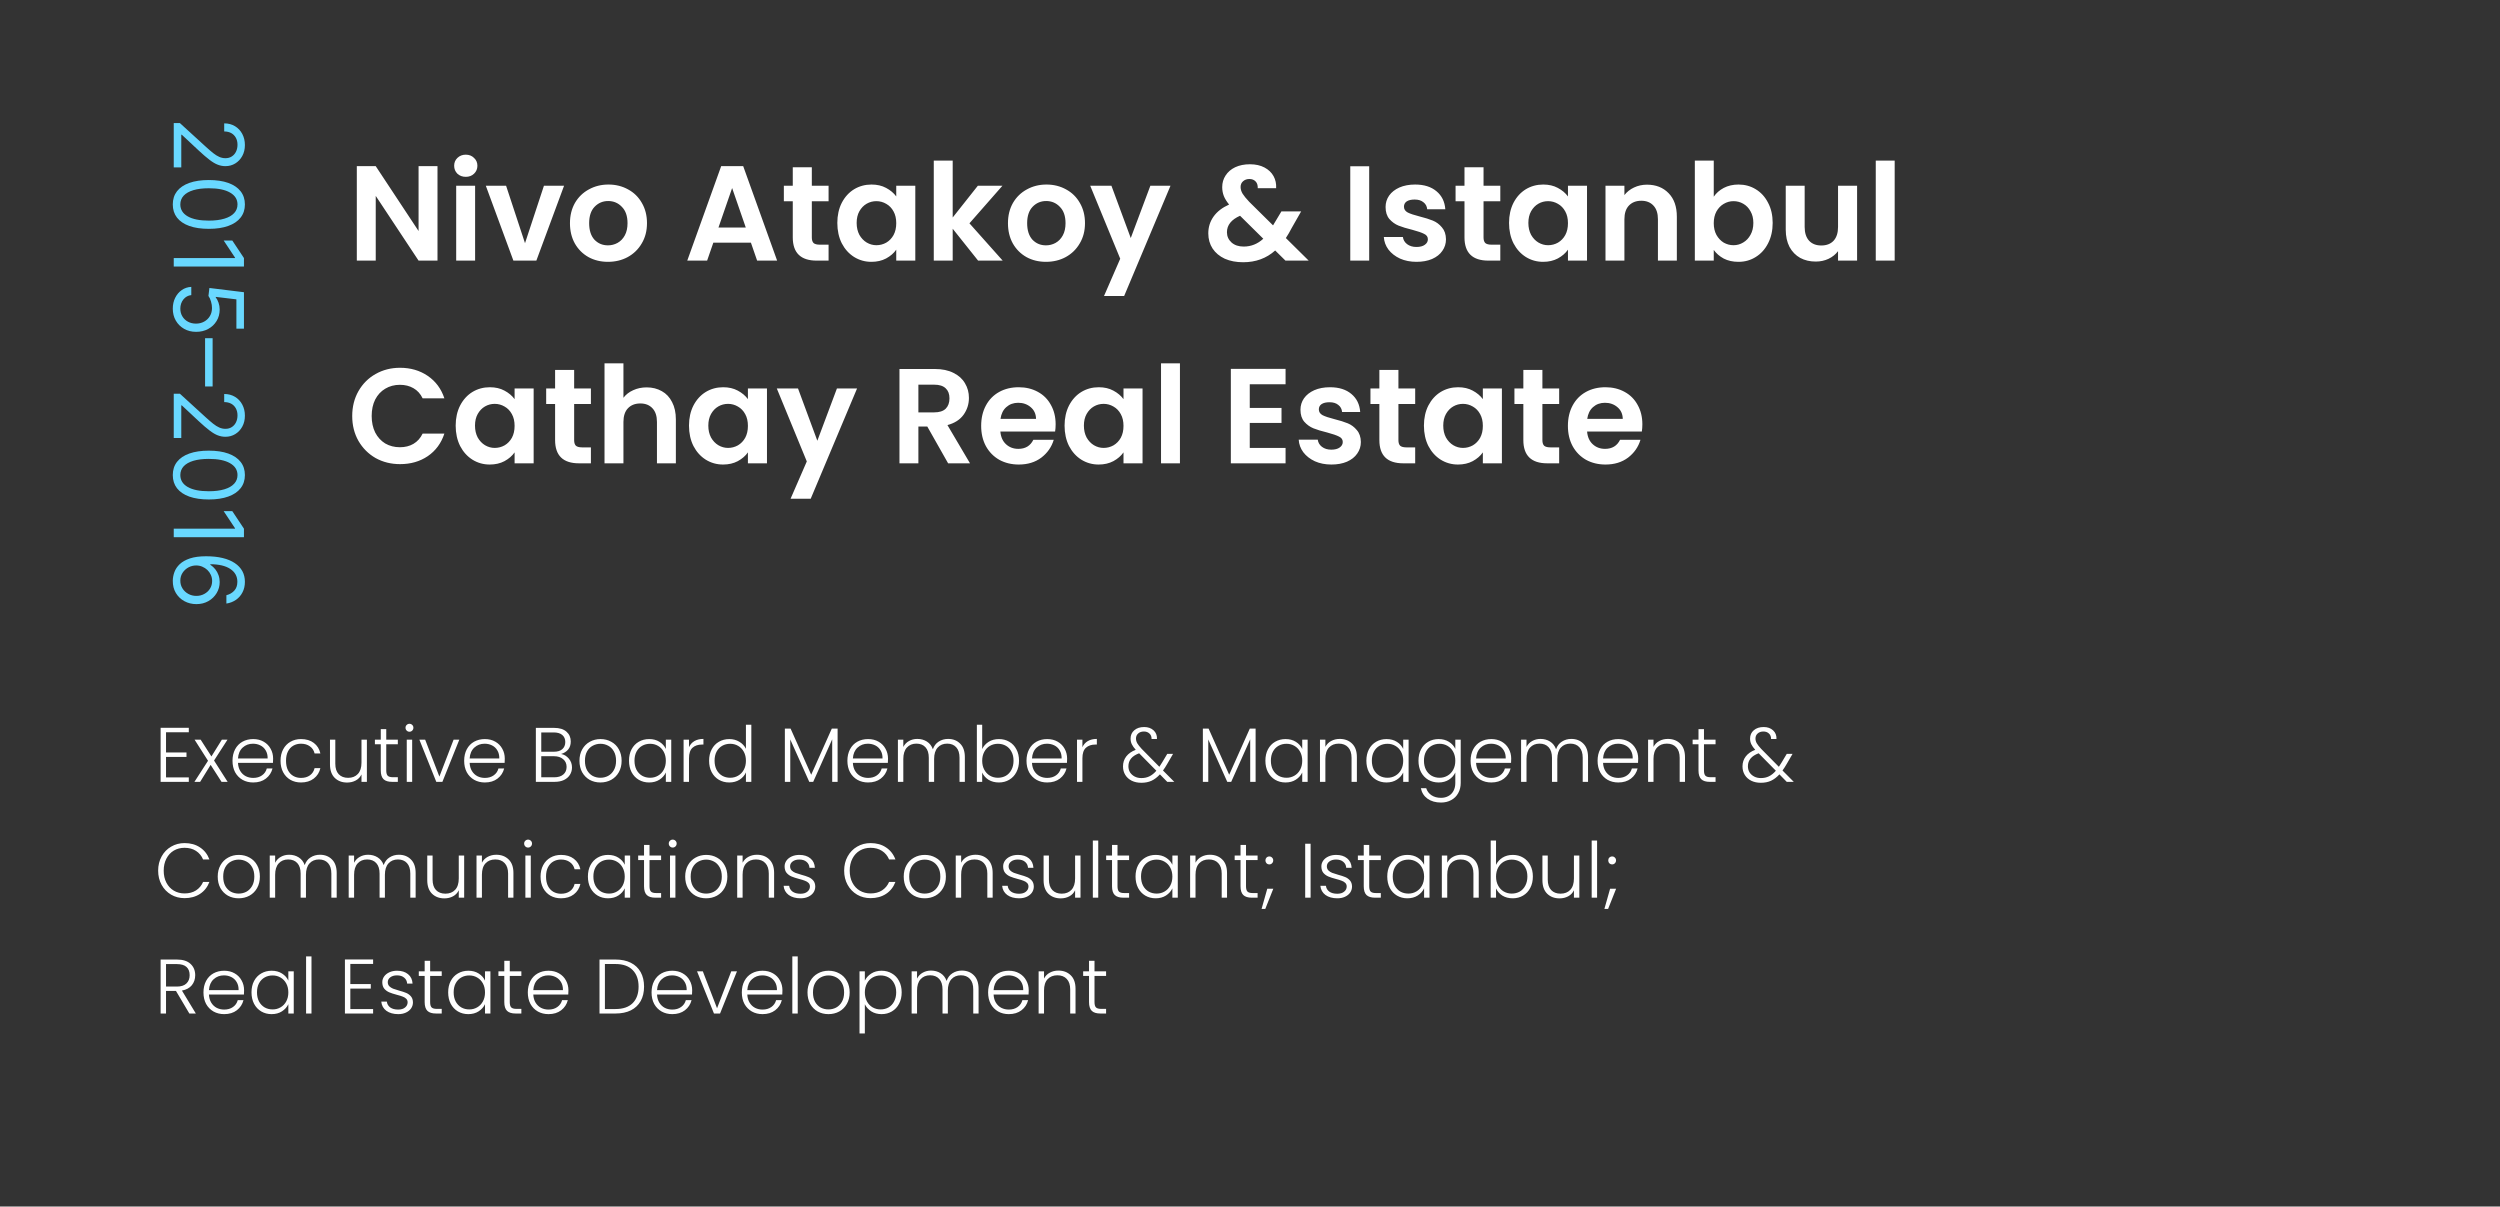
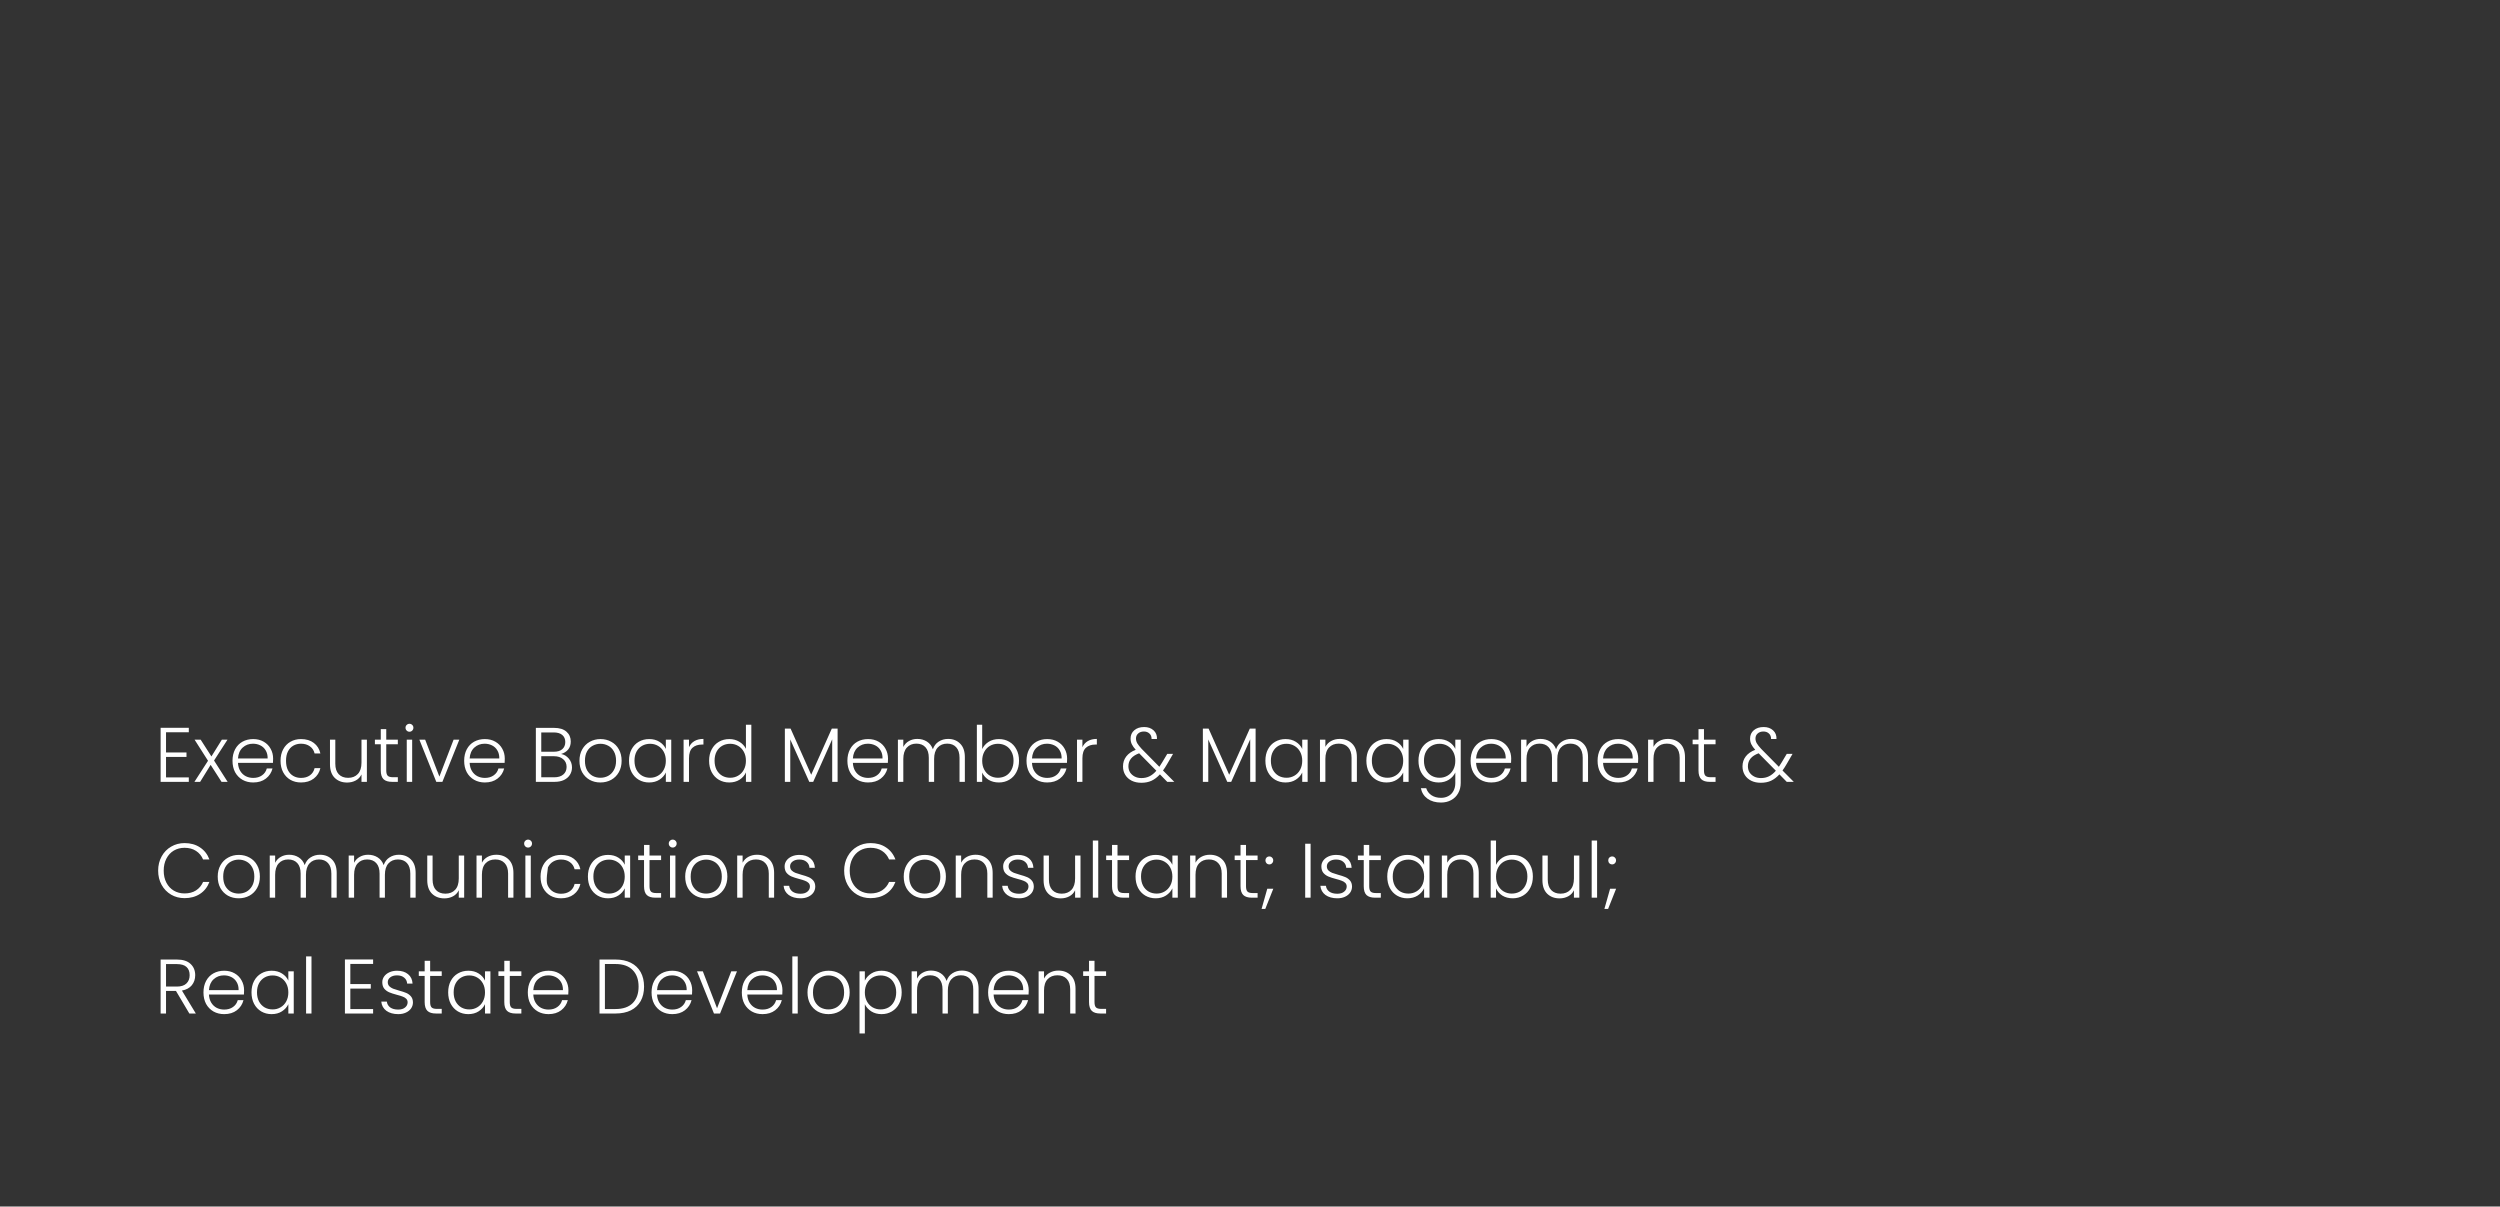
<svg xmlns="http://www.w3.org/2000/svg" width="259" height="125" viewBox="0 0 259 125" fill="none">
  <rect x="0" y="0" width="259" height="125" fill="#333333" stroke="none" />
-   <path d="M18 12.753L18.639 12.753L21.267 15.153C21.575 15.435 21.842 15.667 22.07 15.849C22.299 16.032 22.515 16.167 22.716 16.254C22.919 16.344 23.133 16.389 23.355 16.389C23.611 16.389 23.832 16.328 24.019 16.204C24.206 16.084 24.351 15.918 24.452 15.707C24.554 15.497 24.605 15.26 24.605 14.997C24.605 14.718 24.547 14.474 24.431 14.266C24.317 14.06 24.158 13.9 23.952 13.786C23.746 13.675 23.504 13.619 23.227 13.619L23.227 12.781C23.653 12.781 24.027 12.88 24.349 13.076C24.671 13.273 24.922 13.54 25.102 13.879C25.282 14.22 25.372 14.602 25.372 15.026C25.372 15.452 25.282 15.829 25.102 16.158C24.922 16.488 24.68 16.745 24.374 16.933C24.069 17.12 23.729 17.213 23.355 17.213C23.088 17.213 22.826 17.165 22.57 17.067C22.317 16.973 22.034 16.807 21.722 16.57C21.412 16.336 21.033 16.01 20.585 15.594L18.838 13.96L18.781 13.96L18.781 17.341L18 17.341L18 12.753ZM17.901 21.18C17.901 20.645 18.046 20.189 18.337 19.812C18.631 19.436 19.056 19.148 19.612 18.95C20.171 18.751 20.846 18.651 21.636 18.651C22.422 18.651 23.093 18.751 23.65 18.95C24.209 19.151 24.635 19.44 24.928 19.816C25.224 20.195 25.372 20.649 25.372 21.18C25.372 21.71 25.224 22.163 24.928 22.54C24.635 22.919 24.209 23.207 23.65 23.406C23.093 23.608 22.422 23.708 21.636 23.708C20.846 23.708 20.171 23.609 19.612 23.41C19.056 23.211 18.631 22.923 18.337 22.547C18.046 22.171 17.901 21.715 17.901 21.18ZM18.682 21.18C18.682 21.71 18.938 22.122 19.449 22.416C19.96 22.709 20.689 22.856 21.636 22.856C22.266 22.856 22.802 22.788 23.245 22.653C23.688 22.521 24.025 22.329 24.257 22.078C24.489 21.829 24.605 21.53 24.605 21.18C24.605 20.654 24.346 20.243 23.827 19.947C23.311 19.651 22.581 19.504 21.636 19.504C21.007 19.504 20.472 19.57 20.031 19.702C19.591 19.835 19.256 20.026 19.026 20.274C18.797 20.525 18.682 20.827 18.682 21.18ZM25.273 27.614L18 27.614L18 26.734L24.349 26.734L24.349 26.691L23.171 24.916L24.065 24.916L25.273 26.734L25.273 27.614ZM17.901 31.979C17.901 31.562 17.983 31.187 18.149 30.853C18.315 30.519 18.542 30.252 18.831 30.05C19.12 29.849 19.449 29.739 19.818 29.72L19.818 30.572C19.489 30.606 19.217 30.755 19.001 31.02C18.788 31.287 18.682 31.607 18.682 31.979C18.682 32.277 18.752 32.542 18.891 32.774C19.031 33.008 19.223 33.192 19.467 33.325C19.713 33.459 19.991 33.527 20.301 33.527C20.618 33.527 20.901 33.457 21.15 33.318C21.401 33.18 21.599 32.991 21.743 32.749C21.887 32.508 21.961 32.232 21.963 31.922C21.965 31.699 21.931 31.471 21.86 31.236C21.791 31.002 21.703 30.809 21.594 30.658L21.693 29.834L25.273 30.274L25.273 34.053L24.491 34.053L24.491 31.013L22.347 30.757L22.347 30.8C22.465 30.949 22.563 31.136 22.641 31.361C22.72 31.586 22.759 31.82 22.759 32.064C22.759 32.509 22.652 32.906 22.439 33.254C22.228 33.604 21.939 33.879 21.572 34.077C21.206 34.279 20.787 34.379 20.315 34.379C19.851 34.379 19.437 34.275 19.072 34.067C18.71 33.861 18.424 33.577 18.213 33.215C18.005 32.852 17.901 32.44 17.901 31.979ZM22.027 40.037L21.246 40.037L21.246 35.037L22.027 35.037L22.027 40.037ZM18 40.79L18.639 40.79L21.267 43.191C21.575 43.472 21.842 43.704 22.07 43.886C22.299 44.069 22.515 44.204 22.716 44.291C22.919 44.381 23.133 44.426 23.355 44.426C23.611 44.426 23.832 44.365 24.019 44.242C24.206 44.121 24.351 43.955 24.452 43.745C24.554 43.534 24.605 43.297 24.605 43.034C24.605 42.755 24.547 42.511 24.431 42.303C24.317 42.097 24.158 41.937 23.952 41.823C23.746 41.712 23.504 41.656 23.227 41.656L23.227 40.818C23.653 40.818 24.027 40.917 24.349 41.113C24.671 41.31 24.922 41.577 25.102 41.916C25.282 42.257 25.372 42.639 25.372 43.063C25.372 43.489 25.282 43.866 25.102 44.196C24.922 44.525 24.68 44.783 24.374 44.97C24.069 45.157 23.729 45.25 23.355 45.25C23.088 45.25 22.826 45.202 22.57 45.105C22.317 45.01 22.034 44.844 21.722 44.607C21.412 44.373 21.033 44.047 20.585 43.631L18.838 41.997L18.781 41.997L18.781 45.378L18 45.378L18 40.79ZM17.901 49.217C17.901 48.682 18.046 48.226 18.337 47.85C18.631 47.473 19.056 47.185 19.612 46.987C20.171 46.788 20.846 46.688 21.636 46.688C22.422 46.688 23.093 46.788 23.65 46.987C24.209 47.188 24.635 47.477 24.928 47.853C25.224 48.232 25.372 48.687 25.372 49.217C25.372 49.747 25.224 50.2 24.928 50.577C24.635 50.956 24.209 51.245 23.65 51.443C23.093 51.645 22.422 51.745 21.636 51.745C20.846 51.745 20.171 51.646 19.612 51.447C19.056 51.248 18.631 50.96 18.337 50.584C18.046 50.208 17.901 49.752 17.901 49.217ZM18.682 49.217C18.682 49.747 18.938 50.159 19.449 50.453C19.96 50.746 20.689 50.893 21.636 50.893C22.266 50.893 22.802 50.825 23.245 50.691C23.688 50.558 24.025 50.366 24.257 50.115C24.489 49.867 24.605 49.567 24.605 49.217C24.605 48.691 24.346 48.281 23.827 47.985C23.311 47.689 22.581 47.541 21.636 47.541C21.007 47.541 20.472 47.607 20.031 47.739C19.591 47.872 19.256 48.063 19.026 48.311C18.797 48.562 18.682 48.864 18.682 49.217ZM25.273 55.651L18 55.651L18 54.771L24.349 54.771L24.349 54.728L23.171 52.953L24.065 52.953L25.273 54.771L25.273 55.651ZM17.901 60.158C17.905 59.86 17.962 59.561 18.071 59.263C18.18 58.965 18.363 58.692 18.621 58.446C18.882 58.2 19.233 58.002 19.676 57.853C20.121 57.704 20.68 57.629 21.352 57.629C21.996 57.629 22.567 57.69 23.064 57.81C23.563 57.931 23.984 58.106 24.325 58.336C24.668 58.566 24.928 58.843 25.106 59.167C25.283 59.494 25.372 59.862 25.372 60.272C25.372 60.679 25.291 61.041 25.127 61.358C24.966 61.678 24.741 61.938 24.452 62.139C24.164 62.341 23.831 62.471 23.454 62.53L23.454 61.663C23.781 61.583 24.052 61.427 24.268 61.195C24.483 60.963 24.591 60.655 24.591 60.272C24.591 59.708 24.346 59.264 23.856 58.94C23.366 58.618 22.678 58.456 21.793 58.453L21.793 58.51C21.994 58.643 22.166 58.8 22.308 58.982C22.452 59.167 22.563 59.371 22.641 59.593C22.72 59.816 22.759 60.051 22.759 60.3C22.759 60.717 22.654 61.098 22.446 61.443C22.24 61.789 21.955 62.066 21.59 62.274C21.228 62.483 20.812 62.587 20.344 62.587C19.894 62.587 19.482 62.486 19.108 62.285C18.736 62.084 18.44 61.801 18.22 61.436C18.002 61.074 17.896 60.648 17.901 60.158ZM18.682 60.158C18.682 60.456 18.756 60.724 18.905 60.96C19.055 61.2 19.255 61.388 19.506 61.525C19.757 61.665 20.036 61.735 20.344 61.735C20.644 61.735 20.918 61.667 21.164 61.532C21.413 61.4 21.61 61.216 21.757 60.982C21.904 60.75 21.977 60.485 21.977 60.186C21.977 59.961 21.932 59.752 21.842 59.558C21.755 59.364 21.634 59.193 21.48 59.046C21.326 58.902 21.15 58.788 20.951 58.705C20.755 58.623 20.547 58.581 20.329 58.581C20.041 58.581 19.771 58.649 19.52 58.784C19.269 58.921 19.067 59.108 18.913 59.345C18.759 59.584 18.682 59.855 18.682 60.158Z" fill="#69D8FF" />
-   <path d="M45.324 27H43.364L38.926 20.294V27H36.966V17.214H38.926L43.364 23.934V17.214H45.324V27ZM48.255 18.32C47.91 18.32 47.62 18.213 47.387 17.998C47.163 17.774 47.051 17.499 47.051 17.172C47.051 16.845 47.163 16.575 47.387 16.36C47.62 16.136 47.91 16.024 48.255 16.024C48.6 16.024 48.885 16.136 49.109 16.36C49.342 16.575 49.459 16.845 49.459 17.172C49.459 17.499 49.342 17.774 49.109 17.998C48.885 18.213 48.6 18.32 48.255 18.32ZM49.221 19.244V27H47.261V19.244H49.221ZM54.391 25.194L56.351 19.244H58.437L55.567 27H53.187L50.331 19.244H52.431L54.391 25.194ZM62.982 27.126C62.236 27.126 61.564 26.963 60.966 26.636C60.369 26.3 59.898 25.829 59.552 25.222C59.216 24.615 59.048 23.915 59.048 23.122C59.048 22.329 59.221 21.629 59.566 21.022C59.921 20.415 60.402 19.949 61.008 19.622C61.615 19.286 62.292 19.118 63.038 19.118C63.785 19.118 64.462 19.286 65.068 19.622C65.675 19.949 66.151 20.415 66.496 21.022C66.851 21.629 67.028 22.329 67.028 23.122C67.028 23.915 66.846 24.615 66.482 25.222C66.128 25.829 65.642 26.3 65.026 26.636C64.42 26.963 63.738 27.126 62.982 27.126ZM62.982 25.418C63.337 25.418 63.668 25.334 63.976 25.166C64.294 24.989 64.546 24.727 64.732 24.382C64.919 24.037 65.012 23.617 65.012 23.122C65.012 22.385 64.816 21.82 64.424 21.428C64.042 21.027 63.57 20.826 63.01 20.826C62.45 20.826 61.979 21.027 61.596 21.428C61.223 21.82 61.036 22.385 61.036 23.122C61.036 23.859 61.218 24.429 61.582 24.83C61.956 25.222 62.422 25.418 62.982 25.418ZM77.794 25.138H73.902L73.258 27H71.2L74.714 17.214H76.996L80.51 27H78.438L77.794 25.138ZM77.262 23.57L75.848 19.482L74.434 23.57H77.262ZM84.105 20.854V24.606C84.105 24.867 84.166 25.059 84.287 25.18C84.418 25.292 84.633 25.348 84.931 25.348H85.841V27H84.609C82.957 27 82.131 26.197 82.131 24.592V20.854H81.207V19.244H82.131V17.326H84.105V19.244H85.841V20.854H84.105ZM86.747 23.094C86.747 22.31 86.901 21.615 87.209 21.008C87.526 20.401 87.951 19.935 88.483 19.608C89.025 19.281 89.626 19.118 90.289 19.118C90.868 19.118 91.372 19.235 91.801 19.468C92.24 19.701 92.59 19.995 92.851 20.35V19.244H94.825V27H92.851V25.866C92.599 26.23 92.249 26.533 91.801 26.776C91.362 27.009 90.854 27.126 90.275 27.126C89.622 27.126 89.025 26.958 88.483 26.622C87.951 26.286 87.526 25.815 87.209 25.208C86.901 24.592 86.747 23.887 86.747 23.094ZM92.851 23.122C92.851 22.646 92.758 22.24 92.571 21.904C92.385 21.559 92.132 21.297 91.815 21.12C91.498 20.933 91.157 20.84 90.793 20.84C90.429 20.84 90.093 20.929 89.785 21.106C89.477 21.283 89.225 21.545 89.029 21.89C88.843 22.226 88.749 22.627 88.749 23.094C88.749 23.561 88.843 23.971 89.029 24.326C89.225 24.671 89.477 24.937 89.785 25.124C90.103 25.311 90.439 25.404 90.793 25.404C91.157 25.404 91.498 25.315 91.815 25.138C92.132 24.951 92.385 24.69 92.571 24.354C92.758 24.009 92.851 23.598 92.851 23.122ZM101.331 27L98.699 23.696V27H96.739V16.64H98.699V22.534L101.303 19.244H103.851L100.435 23.136L103.879 27H101.331ZM108.359 27.126C107.613 27.126 106.941 26.963 106.343 26.636C105.746 26.3 105.275 25.829 104.929 25.222C104.593 24.615 104.425 23.915 104.425 23.122C104.425 22.329 104.598 21.629 104.943 21.022C105.298 20.415 105.779 19.949 106.385 19.622C106.992 19.286 107.669 19.118 108.415 19.118C109.162 19.118 109.839 19.286 110.445 19.622C111.052 19.949 111.528 20.415 111.873 21.022C112.228 21.629 112.405 22.329 112.405 23.122C112.405 23.915 112.223 24.615 111.859 25.222C111.505 25.829 111.019 26.3 110.403 26.636C109.797 26.963 109.115 27.126 108.359 27.126ZM108.359 25.418C108.714 25.418 109.045 25.334 109.353 25.166C109.671 24.989 109.923 24.727 110.109 24.382C110.296 24.037 110.389 23.617 110.389 23.122C110.389 22.385 110.193 21.82 109.801 21.428C109.419 21.027 108.947 20.826 108.387 20.826C107.827 20.826 107.356 21.027 106.973 21.428C106.6 21.82 106.413 22.385 106.413 23.122C106.413 23.859 106.595 24.429 106.959 24.83C107.333 25.222 107.799 25.418 108.359 25.418ZM121.263 19.244L116.461 30.668H114.375L116.055 26.804L112.947 19.244H115.145L117.147 24.662L119.177 19.244H121.263ZM133.173 27L132.109 25.95C131.204 26.762 130.098 27.168 128.791 27.168C128.073 27.168 127.438 27.047 126.887 26.804C126.346 26.552 125.926 26.202 125.627 25.754C125.329 25.297 125.179 24.769 125.179 24.172C125.179 23.528 125.361 22.949 125.725 22.436C126.089 21.923 126.626 21.507 127.335 21.19C127.083 20.882 126.901 20.588 126.789 20.308C126.677 20.019 126.621 19.711 126.621 19.384C126.621 18.936 126.738 18.535 126.971 18.18C127.205 17.816 127.536 17.531 127.965 17.326C128.404 17.121 128.913 17.018 129.491 17.018C130.079 17.018 130.583 17.13 131.003 17.354C131.423 17.578 131.736 17.877 131.941 18.25C132.147 18.623 132.235 19.039 132.207 19.496H130.303C130.313 19.188 130.238 18.955 130.079 18.796C129.921 18.628 129.706 18.544 129.435 18.544C129.174 18.544 128.955 18.623 128.777 18.782C128.609 18.931 128.525 19.127 128.525 19.37C128.525 19.603 128.595 19.837 128.735 20.07C128.875 20.294 129.104 20.574 129.421 20.91L131.885 23.346C131.904 23.327 131.918 23.309 131.927 23.29C131.937 23.271 131.946 23.253 131.955 23.234L132.753 21.904H134.797L133.817 23.626C133.631 23.99 133.43 24.335 133.215 24.662L135.581 27H133.173ZM128.847 25.544C129.613 25.544 130.289 25.273 130.877 24.732L128.469 22.352C127.564 22.753 127.111 23.323 127.111 24.06C127.111 24.48 127.27 24.835 127.587 25.124C127.905 25.404 128.325 25.544 128.847 25.544ZM141.848 17.228V27H139.888V17.228H141.848ZM146.752 27.126C146.118 27.126 145.548 27.014 145.044 26.79C144.54 26.557 144.139 26.244 143.84 25.852C143.551 25.46 143.392 25.026 143.364 24.55H145.338C145.376 24.849 145.52 25.096 145.772 25.292C146.034 25.488 146.356 25.586 146.738 25.586C147.112 25.586 147.401 25.511 147.606 25.362C147.821 25.213 147.928 25.021 147.928 24.788C147.928 24.536 147.798 24.349 147.536 24.228C147.284 24.097 146.878 23.957 146.318 23.808C145.74 23.668 145.264 23.523 144.89 23.374C144.526 23.225 144.209 22.996 143.938 22.688C143.677 22.38 143.546 21.965 143.546 21.442C143.546 21.013 143.668 20.621 143.91 20.266C144.162 19.911 144.517 19.631 144.974 19.426C145.441 19.221 145.987 19.118 146.612 19.118C147.536 19.118 148.274 19.351 148.824 19.818C149.375 20.275 149.678 20.896 149.734 21.68H147.858C147.83 21.372 147.7 21.129 147.466 20.952C147.242 20.765 146.939 20.672 146.556 20.672C146.202 20.672 145.926 20.737 145.73 20.868C145.544 20.999 145.45 21.181 145.45 21.414C145.45 21.675 145.581 21.876 145.842 22.016C146.104 22.147 146.51 22.282 147.06 22.422C147.62 22.562 148.082 22.707 148.446 22.856C148.81 23.005 149.123 23.239 149.384 23.556C149.655 23.864 149.795 24.275 149.804 24.788C149.804 25.236 149.678 25.637 149.426 25.992C149.184 26.347 148.829 26.627 148.362 26.832C147.905 27.028 147.368 27.126 146.752 27.126ZM153.695 20.854V24.606C153.695 24.867 153.756 25.059 153.877 25.18C154.008 25.292 154.223 25.348 154.521 25.348H155.431V27H154.199C152.547 27 151.721 26.197 151.721 24.592V20.854H150.797V19.244H151.721V17.326H153.695V19.244H155.431V20.854H153.695ZM156.337 23.094C156.337 22.31 156.491 21.615 156.799 21.008C157.116 20.401 157.541 19.935 158.073 19.608C158.614 19.281 159.216 19.118 159.879 19.118C160.458 19.118 160.962 19.235 161.391 19.468C161.83 19.701 162.18 19.995 162.441 20.35V19.244H164.415V27H162.441V25.866C162.189 26.23 161.839 26.533 161.391 26.776C160.952 27.009 160.444 27.126 159.865 27.126C159.212 27.126 158.614 26.958 158.073 26.622C157.541 26.286 157.116 25.815 156.799 25.208C156.491 24.592 156.337 23.887 156.337 23.094ZM162.441 23.122C162.441 22.646 162.348 22.24 162.161 21.904C161.974 21.559 161.722 21.297 161.405 21.12C161.088 20.933 160.747 20.84 160.383 20.84C160.019 20.84 159.683 20.929 159.375 21.106C159.067 21.283 158.815 21.545 158.619 21.89C158.432 22.226 158.339 22.627 158.339 23.094C158.339 23.561 158.432 23.971 158.619 24.326C158.815 24.671 159.067 24.937 159.375 25.124C159.692 25.311 160.028 25.404 160.383 25.404C160.747 25.404 161.088 25.315 161.405 25.138C161.722 24.951 161.974 24.69 162.161 24.354C162.348 24.009 162.441 23.598 162.441 23.122ZM170.627 19.132C171.551 19.132 172.298 19.426 172.867 20.014C173.437 20.593 173.721 21.405 173.721 22.45V27H171.761V22.716C171.761 22.1 171.607 21.629 171.299 21.302C170.991 20.966 170.571 20.798 170.039 20.798C169.498 20.798 169.069 20.966 168.751 21.302C168.443 21.629 168.289 22.1 168.289 22.716V27H166.329V19.244H168.289V20.21C168.551 19.874 168.882 19.613 169.283 19.426C169.694 19.23 170.142 19.132 170.627 19.132ZM177.545 20.378C177.797 20.005 178.142 19.701 178.581 19.468C179.029 19.235 179.538 19.118 180.107 19.118C180.77 19.118 181.367 19.281 181.899 19.608C182.44 19.935 182.865 20.401 183.173 21.008C183.49 21.605 183.649 22.301 183.649 23.094C183.649 23.887 183.49 24.592 183.173 25.208C182.865 25.815 182.44 26.286 181.899 26.622C181.367 26.958 180.77 27.126 180.107 27.126C179.528 27.126 179.02 27.014 178.581 26.79C178.152 26.557 177.806 26.258 177.545 25.894V27H175.585V16.64H177.545V20.378ZM181.647 23.094C181.647 22.627 181.549 22.226 181.353 21.89C181.166 21.545 180.914 21.283 180.597 21.106C180.289 20.929 179.953 20.84 179.589 20.84C179.234 20.84 178.898 20.933 178.581 21.12C178.273 21.297 178.021 21.559 177.825 21.904C177.638 22.249 177.545 22.655 177.545 23.122C177.545 23.589 177.638 23.995 177.825 24.34C178.021 24.685 178.273 24.951 178.581 25.138C178.898 25.315 179.234 25.404 179.589 25.404C179.953 25.404 180.289 25.311 180.597 25.124C180.914 24.937 181.166 24.671 181.353 24.326C181.549 23.981 181.647 23.57 181.647 23.094ZM192.395 19.244V27H190.421V26.02C190.169 26.356 189.838 26.622 189.427 26.818C189.026 27.005 188.587 27.098 188.111 27.098C187.505 27.098 186.968 26.972 186.501 26.72C186.035 26.459 185.666 26.081 185.395 25.586C185.134 25.082 185.003 24.485 185.003 23.794V19.244H186.963V23.514C186.963 24.13 187.117 24.606 187.425 24.942C187.733 25.269 188.153 25.432 188.685 25.432C189.227 25.432 189.651 25.269 189.959 24.942C190.267 24.606 190.421 24.13 190.421 23.514V19.244H192.395ZM196.289 16.64V27H194.329V16.64H196.289ZM36.49 43.1C36.49 42.139 36.705 41.28 37.134 40.524C37.573 39.759 38.165 39.166 38.912 38.746C39.668 38.317 40.513 38.102 41.446 38.102C42.538 38.102 43.495 38.382 44.316 38.942C45.137 39.502 45.711 40.277 46.038 41.266H43.784C43.56 40.799 43.243 40.449 42.832 40.216C42.431 39.983 41.964 39.866 41.432 39.866C40.863 39.866 40.354 40.001 39.906 40.272C39.467 40.533 39.122 40.907 38.87 41.392C38.627 41.877 38.506 42.447 38.506 43.1C38.506 43.744 38.627 44.313 38.87 44.808C39.122 45.293 39.467 45.671 39.906 45.942C40.354 46.203 40.863 46.334 41.432 46.334C41.964 46.334 42.431 46.217 42.832 45.984C43.243 45.741 43.56 45.387 43.784 44.92H46.038C45.711 45.919 45.137 46.698 44.316 47.258C43.504 47.809 42.547 48.084 41.446 48.084C40.513 48.084 39.668 47.874 38.912 47.454C38.165 47.025 37.573 46.432 37.134 45.676C36.705 44.92 36.49 44.061 36.49 43.1ZM47.208 44.094C47.208 43.31 47.362 42.615 47.67 42.008C47.987 41.401 48.412 40.935 48.944 40.608C49.485 40.281 50.087 40.118 50.75 40.118C51.329 40.118 51.833 40.235 52.262 40.468C52.701 40.701 53.051 40.995 53.312 41.35V40.244H55.286V48H53.312V46.866C53.06 47.23 52.71 47.533 52.262 47.776C51.823 48.009 51.315 48.126 50.736 48.126C50.083 48.126 49.485 47.958 48.944 47.622C48.412 47.286 47.987 46.815 47.67 46.208C47.362 45.592 47.208 44.887 47.208 44.094ZM53.312 44.122C53.312 43.646 53.219 43.24 53.032 42.904C52.845 42.559 52.593 42.297 52.276 42.12C51.959 41.933 51.618 41.84 51.254 41.84C50.89 41.84 50.554 41.929 50.246 42.106C49.938 42.283 49.686 42.545 49.49 42.89C49.303 43.226 49.21 43.627 49.21 44.094C49.21 44.561 49.303 44.971 49.49 45.326C49.686 45.671 49.938 45.937 50.246 46.124C50.563 46.311 50.899 46.404 51.254 46.404C51.618 46.404 51.959 46.315 52.276 46.138C52.593 45.951 52.845 45.69 53.032 45.354C53.219 45.009 53.312 44.598 53.312 44.122ZM59.482 41.854V45.606C59.482 45.867 59.543 46.059 59.664 46.18C59.795 46.292 60.01 46.348 60.308 46.348H61.218V48H59.986C58.334 48 57.508 47.197 57.508 45.592V41.854H56.584V40.244H57.508V38.326H59.482V40.244H61.218V41.854H59.482ZM66.996 40.132C67.584 40.132 68.107 40.263 68.564 40.524C69.021 40.776 69.376 41.154 69.628 41.658C69.889 42.153 70.02 42.75 70.02 43.45V48H68.06V43.716C68.06 43.1 67.906 42.629 67.598 42.302C67.29 41.966 66.87 41.798 66.338 41.798C65.797 41.798 65.367 41.966 65.05 42.302C64.742 42.629 64.588 43.1 64.588 43.716V48H62.628V37.64H64.588V41.21C64.84 40.874 65.176 40.613 65.596 40.426C66.016 40.23 66.483 40.132 66.996 40.132ZM71.38 44.094C71.38 43.31 71.534 42.615 71.842 42.008C72.159 41.401 72.584 40.935 73.116 40.608C73.657 40.281 74.259 40.118 74.922 40.118C75.501 40.118 76.005 40.235 76.434 40.468C76.873 40.701 77.223 40.995 77.484 41.35V40.244H79.458V48H77.484V46.866C77.232 47.23 76.882 47.533 76.434 47.776C75.995 48.009 75.487 48.126 74.908 48.126C74.255 48.126 73.657 47.958 73.116 47.622C72.584 47.286 72.159 46.815 71.842 46.208C71.534 45.592 71.38 44.887 71.38 44.094ZM77.484 44.122C77.484 43.646 77.391 43.24 77.204 42.904C77.017 42.559 76.765 42.297 76.448 42.12C76.131 41.933 75.79 41.84 75.426 41.84C75.062 41.84 74.726 41.929 74.418 42.106C74.11 42.283 73.858 42.545 73.662 42.89C73.475 43.226 73.382 43.627 73.382 44.094C73.382 44.561 73.475 44.971 73.662 45.326C73.858 45.671 74.11 45.937 74.418 46.124C74.735 46.311 75.071 46.404 75.426 46.404C75.79 46.404 76.131 46.315 76.448 46.138C76.765 45.951 77.017 45.69 77.204 45.354C77.391 45.009 77.484 44.598 77.484 44.122ZM88.792 40.244L83.99 51.668H81.904L83.584 47.804L80.476 40.244H82.674L84.676 45.662L86.706 40.244H88.792ZM98.225 48L96.069 44.192H95.145V48H93.185V38.228H96.853C97.609 38.228 98.253 38.363 98.785 38.634C99.317 38.895 99.713 39.255 99.975 39.712C100.245 40.16 100.381 40.664 100.381 41.224C100.381 41.868 100.194 42.451 99.821 42.974C99.447 43.487 98.892 43.842 98.155 44.038L100.493 48H98.225ZM95.145 42.722H96.783C97.315 42.722 97.711 42.596 97.973 42.344C98.234 42.083 98.365 41.723 98.365 41.266C98.365 40.818 98.234 40.473 97.973 40.23C97.711 39.978 97.315 39.852 96.783 39.852H95.145V42.722ZM109.364 43.954C109.364 44.234 109.345 44.486 109.308 44.71H103.638C103.684 45.27 103.88 45.709 104.226 46.026C104.571 46.343 104.996 46.502 105.5 46.502C106.228 46.502 106.746 46.189 107.054 45.564H109.168C108.944 46.311 108.514 46.927 107.88 47.412C107.245 47.888 106.466 48.126 105.542 48.126C104.795 48.126 104.123 47.963 103.526 47.636C102.938 47.3 102.476 46.829 102.14 46.222C101.813 45.615 101.649 44.915 101.649 44.122C101.649 43.319 101.813 42.615 102.14 42.008C102.466 41.401 102.924 40.935 103.512 40.608C104.1 40.281 104.776 40.118 105.542 40.118C106.279 40.118 106.937 40.277 107.516 40.594C108.104 40.911 108.556 41.364 108.874 41.952C109.2 42.531 109.364 43.198 109.364 43.954ZM107.334 43.394C107.324 42.89 107.142 42.489 106.788 42.19C106.433 41.882 105.999 41.728 105.486 41.728C105 41.728 104.59 41.877 104.254 42.176C103.927 42.465 103.726 42.871 103.652 43.394H107.334ZM110.29 44.094C110.29 43.31 110.444 42.615 110.752 42.008C111.069 41.401 111.494 40.935 112.026 40.608C112.567 40.281 113.169 40.118 113.832 40.118C114.411 40.118 114.915 40.235 115.344 40.468C115.783 40.701 116.133 40.995 116.394 41.35V40.244H118.368V48H116.394V46.866C116.142 47.23 115.792 47.533 115.344 47.776C114.905 48.009 114.397 48.126 113.818 48.126C113.165 48.126 112.567 47.958 112.026 47.622C111.494 47.286 111.069 46.815 110.752 46.208C110.444 45.592 110.29 44.887 110.29 44.094ZM116.394 44.122C116.394 43.646 116.301 43.24 116.114 42.904C115.927 42.559 115.675 42.297 115.358 42.12C115.041 41.933 114.7 41.84 114.336 41.84C113.972 41.84 113.636 41.929 113.328 42.106C113.02 42.283 112.768 42.545 112.572 42.89C112.385 43.226 112.292 43.627 112.292 44.094C112.292 44.561 112.385 44.971 112.572 45.326C112.768 45.671 113.02 45.937 113.328 46.124C113.645 46.311 113.981 46.404 114.336 46.404C114.7 46.404 115.041 46.315 115.358 46.138C115.675 45.951 115.927 45.69 116.114 45.354C116.301 45.009 116.394 44.598 116.394 44.122ZM122.242 37.64V48H120.282V37.64H122.242ZM129.475 39.81V42.26H132.765V43.814H129.475V46.404H133.185V48H127.515V38.214H133.185V39.81H129.475ZM137.934 48.126C137.299 48.126 136.73 48.014 136.226 47.79C135.722 47.557 135.321 47.244 135.022 46.852C134.733 46.46 134.574 46.026 134.546 45.55H136.52C136.557 45.849 136.702 46.096 136.954 46.292C137.215 46.488 137.537 46.586 137.92 46.586C138.293 46.586 138.583 46.511 138.788 46.362C139.003 46.213 139.11 46.021 139.11 45.788C139.11 45.536 138.979 45.349 138.718 45.228C138.466 45.097 138.06 44.957 137.5 44.808C136.921 44.668 136.445 44.523 136.072 44.374C135.708 44.225 135.391 43.996 135.12 43.688C134.859 43.38 134.728 42.965 134.728 42.442C134.728 42.013 134.849 41.621 135.092 41.266C135.344 40.911 135.699 40.631 136.156 40.426C136.623 40.221 137.169 40.118 137.794 40.118C138.718 40.118 139.455 40.351 140.006 40.818C140.557 41.275 140.86 41.896 140.916 42.68H139.04C139.012 42.372 138.881 42.129 138.648 41.952C138.424 41.765 138.121 41.672 137.738 41.672C137.383 41.672 137.108 41.737 136.912 41.868C136.725 41.999 136.632 42.181 136.632 42.414C136.632 42.675 136.763 42.876 137.024 43.016C137.285 43.147 137.691 43.282 138.242 43.422C138.802 43.562 139.264 43.707 139.628 43.856C139.992 44.005 140.305 44.239 140.566 44.556C140.837 44.864 140.977 45.275 140.986 45.788C140.986 46.236 140.86 46.637 140.608 46.992C140.365 47.347 140.011 47.627 139.544 47.832C139.087 48.028 138.55 48.126 137.934 48.126ZM144.877 41.854V45.606C144.877 45.867 144.938 46.059 145.059 46.18C145.19 46.292 145.404 46.348 145.703 46.348H146.613V48H145.381C143.729 48 142.903 47.197 142.903 45.592V41.854H141.979V40.244H142.903V38.326H144.877V40.244H146.613V41.854H144.877ZM147.519 44.094C147.519 43.31 147.673 42.615 147.981 42.008C148.298 41.401 148.723 40.935 149.255 40.608C149.796 40.281 150.398 40.118 151.061 40.118C151.639 40.118 152.143 40.235 152.573 40.468C153.011 40.701 153.361 40.995 153.623 41.35V40.244H155.597V48H153.623V46.866C153.371 47.23 153.021 47.533 152.573 47.776C152.134 48.009 151.625 48.126 151.047 48.126C150.393 48.126 149.796 47.958 149.255 47.622C148.723 47.286 148.298 46.815 147.981 46.208C147.673 45.592 147.519 44.887 147.519 44.094ZM153.623 44.122C153.623 43.646 153.529 43.24 153.343 42.904C153.156 42.559 152.904 42.297 152.587 42.12C152.269 41.933 151.929 41.84 151.565 41.84C151.201 41.84 150.865 41.929 150.557 42.106C150.249 42.283 149.997 42.545 149.801 42.89C149.614 43.226 149.521 43.627 149.521 44.094C149.521 44.561 149.614 44.971 149.801 45.326C149.997 45.671 150.249 45.937 150.557 46.124C150.874 46.311 151.21 46.404 151.565 46.404C151.929 46.404 152.269 46.315 152.587 46.138C152.904 45.951 153.156 45.69 153.343 45.354C153.529 45.009 153.623 44.598 153.623 44.122ZM159.793 41.854V45.606C159.793 45.867 159.854 46.059 159.975 46.18C160.106 46.292 160.32 46.348 160.619 46.348H161.529V48H160.297C158.645 48 157.819 47.197 157.819 45.592V41.854H156.895V40.244H157.819V38.326H159.793V40.244H161.529V41.854H159.793ZM170.149 43.954C170.149 44.234 170.13 44.486 170.093 44.71H164.423C164.469 45.27 164.665 45.709 165.011 46.026C165.356 46.343 165.781 46.502 166.285 46.502C167.013 46.502 167.531 46.189 167.839 45.564H169.953C169.729 46.311 169.299 46.927 168.665 47.412C168.03 47.888 167.251 48.126 166.327 48.126C165.58 48.126 164.908 47.963 164.311 47.636C163.723 47.3 163.261 46.829 162.925 46.222C162.598 45.615 162.435 44.915 162.435 44.122C162.435 43.319 162.598 42.615 162.925 42.008C163.251 41.401 163.709 40.935 164.297 40.608C164.885 40.281 165.561 40.118 166.327 40.118C167.064 40.118 167.722 40.277 168.301 40.594C168.889 40.911 169.341 41.364 169.659 41.952C169.985 42.531 170.149 43.198 170.149 43.954ZM168.119 43.394C168.109 42.89 167.927 42.489 167.573 42.19C167.218 41.882 166.784 41.728 166.271 41.728C165.785 41.728 165.375 41.877 165.039 42.176C164.712 42.465 164.511 42.871 164.437 43.394H168.119Z" fill="white" />
-   <path d="M17.2 75.864V77.952H19.32V78.416H17.2V80.536H19.56V81H16.64V75.4H19.56V75.864H17.2ZM22.951 81L21.823 79.24L20.735 81H20.143L21.551 78.816L20.159 76.632H20.791L21.903 78.368L22.983 76.632H23.567L22.175 78.792L23.583 81H22.951ZM28.295 78.592C28.295 78.784 28.29 78.931 28.279 79.032H24.655C24.671 79.363 24.751 79.645 24.895 79.88C25.039 80.115 25.229 80.293 25.463 80.416C25.698 80.533 25.954 80.592 26.231 80.592C26.594 80.592 26.898 80.504 27.143 80.328C27.394 80.152 27.559 79.915 27.639 79.616H28.231C28.125 80.043 27.895 80.392 27.543 80.664C27.197 80.931 26.759 81.064 26.231 81.064C25.82 81.064 25.453 80.973 25.127 80.792C24.802 80.605 24.546 80.344 24.359 80.008C24.178 79.667 24.087 79.269 24.087 78.816C24.087 78.363 24.178 77.965 24.359 77.624C24.541 77.283 24.794 77.021 25.119 76.84C25.445 76.659 25.815 76.568 26.231 76.568C26.647 76.568 27.01 76.659 27.319 76.84C27.634 77.021 27.874 77.267 28.039 77.576C28.21 77.88 28.295 78.219 28.295 78.592ZM27.727 78.576C27.733 78.251 27.666 77.973 27.527 77.744C27.394 77.515 27.21 77.341 26.975 77.224C26.741 77.107 26.485 77.048 26.207 77.048C25.791 77.048 25.436 77.181 25.143 77.448C24.85 77.715 24.687 78.091 24.655 78.576H27.727ZM29.064 78.816C29.064 78.363 29.154 77.968 29.336 77.632C29.517 77.291 29.768 77.029 30.088 76.848C30.408 76.661 30.773 76.568 31.184 76.568C31.722 76.568 32.165 76.701 32.512 76.968C32.864 77.235 33.09 77.597 33.192 78.056H32.592C32.517 77.741 32.354 77.496 32.104 77.32C31.858 77.139 31.552 77.048 31.184 77.048C30.89 77.048 30.626 77.115 30.392 77.248C30.157 77.381 29.97 77.581 29.832 77.848C29.698 78.109 29.632 78.432 29.632 78.816C29.632 79.2 29.698 79.525 29.832 79.792C29.97 80.059 30.157 80.259 30.392 80.392C30.626 80.525 30.89 80.592 31.184 80.592C31.552 80.592 31.858 80.504 32.104 80.328C32.354 80.147 32.517 79.896 32.592 79.576H33.192C33.09 80.024 32.864 80.384 32.512 80.656C32.16 80.928 31.717 81.064 31.184 81.064C30.773 81.064 30.408 80.973 30.088 80.792C29.768 80.605 29.517 80.344 29.336 80.008C29.154 79.667 29.064 79.269 29.064 78.816ZM38.01 76.632V81H37.45V80.232C37.322 80.504 37.125 80.712 36.858 80.856C36.591 81 36.293 81.072 35.962 81.072C35.439 81.072 35.013 80.912 34.682 80.592C34.351 80.267 34.186 79.797 34.186 79.184V76.632H34.738V79.12C34.738 79.595 34.855 79.957 35.09 80.208C35.33 80.459 35.655 80.584 36.066 80.584C36.487 80.584 36.823 80.451 37.074 80.184C37.325 79.917 37.45 79.525 37.45 79.008V76.632H38.01ZM40.016 77.104V79.816C40.016 80.083 40.067 80.267 40.168 80.368C40.27 80.469 40.448 80.52 40.704 80.52H41.216V81H40.616C40.222 81 39.928 80.909 39.736 80.728C39.544 80.541 39.448 80.237 39.448 79.816V77.104H38.84V76.632H39.448V75.536H40.016V76.632H41.216V77.104H40.016ZM42.42 75.808C42.308 75.808 42.212 75.768 42.132 75.688C42.052 75.608 42.012 75.509 42.012 75.392C42.012 75.275 42.052 75.179 42.132 75.104C42.212 75.024 42.308 74.984 42.42 74.984C42.532 74.984 42.628 75.024 42.708 75.104C42.788 75.179 42.828 75.275 42.828 75.392C42.828 75.509 42.788 75.608 42.708 75.688C42.628 75.768 42.532 75.808 42.42 75.808ZM42.7 76.632V81H42.14V76.632H42.7ZM45.52 80.456L46.992 76.632H47.584L45.832 81H45.2L43.448 76.632H44.048L45.52 80.456ZM52.295 78.592C52.295 78.784 52.29 78.931 52.279 79.032H48.655C48.671 79.363 48.751 79.645 48.895 79.88C49.039 80.115 49.228 80.293 49.463 80.416C49.698 80.533 49.954 80.592 50.231 80.592C50.594 80.592 50.898 80.504 51.143 80.328C51.394 80.152 51.559 79.915 51.639 79.616H52.231C52.124 80.043 51.895 80.392 51.543 80.664C51.197 80.931 50.759 81.064 50.231 81.064C49.821 81.064 49.453 80.973 49.127 80.792C48.802 80.605 48.546 80.344 48.359 80.008C48.178 79.667 48.087 79.269 48.087 78.816C48.087 78.363 48.178 77.965 48.359 77.624C48.541 77.283 48.794 77.021 49.119 76.84C49.444 76.659 49.815 76.568 50.231 76.568C50.647 76.568 51.01 76.659 51.319 76.84C51.634 77.021 51.874 77.267 52.039 77.576C52.21 77.88 52.295 78.219 52.295 78.592ZM51.727 78.576C51.733 78.251 51.666 77.973 51.527 77.744C51.394 77.515 51.21 77.341 50.975 77.224C50.74 77.107 50.484 77.048 50.207 77.048C49.791 77.048 49.437 77.181 49.143 77.448C48.85 77.715 48.687 78.091 48.655 78.576H51.727ZM58.131 78.112C58.446 78.171 58.712 78.331 58.931 78.592C59.15 78.853 59.259 79.157 59.259 79.504C59.259 79.787 59.187 80.043 59.043 80.272C58.904 80.496 58.699 80.675 58.427 80.808C58.155 80.936 57.83 81 57.451 81H55.515V75.408H57.395C57.96 75.408 58.39 75.539 58.683 75.8C58.982 76.061 59.131 76.4 59.131 76.816C59.131 77.163 59.038 77.445 58.851 77.664C58.664 77.877 58.424 78.027 58.131 78.112ZM56.075 77.88H57.379C57.758 77.88 58.048 77.792 58.251 77.616C58.459 77.435 58.563 77.187 58.563 76.872C58.563 76.563 58.459 76.32 58.251 76.144C58.048 75.968 57.75 75.88 57.355 75.88H56.075V77.88ZM57.411 80.528C57.816 80.528 58.131 80.432 58.355 80.24C58.584 80.048 58.699 79.784 58.699 79.448C58.699 79.112 58.579 78.845 58.339 78.648C58.104 78.445 57.787 78.344 57.387 78.344H56.075V80.528H57.411ZM62.2 81.064C61.79 81.064 61.419 80.973 61.088 80.792C60.763 80.605 60.504 80.344 60.312 80.008C60.126 79.667 60.032 79.269 60.032 78.816C60.032 78.363 60.128 77.968 60.32 77.632C60.512 77.291 60.774 77.029 61.104 76.848C61.435 76.661 61.806 76.568 62.216 76.568C62.627 76.568 62.998 76.661 63.328 76.848C63.664 77.029 63.926 77.291 64.112 77.632C64.304 77.968 64.4 78.363 64.4 78.816C64.4 79.264 64.304 79.659 64.112 80C63.92 80.341 63.656 80.605 63.32 80.792C62.984 80.973 62.611 81.064 62.2 81.064ZM62.2 80.576C62.488 80.576 62.755 80.512 63 80.384C63.246 80.251 63.443 80.053 63.592 79.792C63.747 79.525 63.824 79.2 63.824 78.816C63.824 78.432 63.75 78.109 63.6 77.848C63.451 77.581 63.254 77.384 63.008 77.256C62.763 77.123 62.496 77.056 62.208 77.056C61.92 77.056 61.654 77.123 61.408 77.256C61.163 77.384 60.966 77.581 60.816 77.848C60.672 78.109 60.6 78.432 60.6 78.816C60.6 79.2 60.672 79.525 60.816 79.792C60.966 80.053 61.16 80.251 61.4 80.384C61.646 80.512 61.912 80.576 62.2 80.576ZM65.165 78.808C65.165 78.36 65.253 77.968 65.429 77.632C65.611 77.291 65.859 77.029 66.173 76.848C66.493 76.661 66.853 76.568 67.253 76.568C67.669 76.568 68.027 76.664 68.325 76.856C68.629 77.048 68.848 77.293 68.981 77.592V76.632H69.541V81H68.981V80.032C68.843 80.331 68.621 80.579 68.317 80.776C68.019 80.968 67.661 81.064 67.245 81.064C66.851 81.064 66.493 80.971 66.173 80.784C65.859 80.597 65.611 80.333 65.429 79.992C65.253 79.651 65.165 79.256 65.165 78.808ZM68.981 78.816C68.981 78.464 68.909 78.155 68.765 77.888C68.621 77.621 68.424 77.416 68.173 77.272C67.928 77.128 67.656 77.056 67.357 77.056C67.048 77.056 66.771 77.125 66.525 77.264C66.28 77.403 66.085 77.605 65.941 77.872C65.803 78.133 65.733 78.445 65.733 78.808C65.733 79.165 65.803 79.48 65.941 79.752C66.085 80.019 66.28 80.224 66.525 80.368C66.771 80.507 67.048 80.576 67.357 80.576C67.656 80.576 67.928 80.504 68.173 80.36C68.424 80.216 68.621 80.011 68.765 79.744C68.909 79.477 68.981 79.168 68.981 78.816ZM71.38 77.408C71.502 77.136 71.689 76.925 71.94 76.776C72.196 76.627 72.508 76.552 72.876 76.552V77.136H72.724C72.318 77.136 71.993 77.245 71.748 77.464C71.502 77.683 71.38 78.048 71.38 78.56V81H70.82V76.632H71.38V77.408ZM73.462 78.808C73.462 78.36 73.553 77.968 73.734 77.632C73.915 77.291 74.163 77.029 74.478 76.848C74.798 76.661 75.158 76.568 75.558 76.568C75.942 76.568 76.289 76.661 76.598 76.848C76.907 77.035 77.134 77.277 77.278 77.576V75.08H77.838V81H77.278V80.024C77.145 80.328 76.926 80.579 76.622 80.776C76.318 80.968 75.961 81.064 75.55 81.064C75.15 81.064 74.79 80.971 74.47 80.784C74.156 80.597 73.907 80.333 73.726 79.992C73.55 79.651 73.462 79.256 73.462 78.808ZM77.278 78.816C77.278 78.464 77.206 78.155 77.062 77.888C76.918 77.621 76.721 77.416 76.47 77.272C76.225 77.128 75.953 77.056 75.654 77.056C75.345 77.056 75.067 77.125 74.822 77.264C74.577 77.403 74.382 77.605 74.238 77.872C74.1 78.133 74.03 78.445 74.03 78.808C74.03 79.165 74.1 79.48 74.238 79.752C74.382 80.019 74.577 80.224 74.822 80.368C75.067 80.507 75.345 80.576 75.654 80.576C75.953 80.576 76.225 80.504 76.47 80.36C76.721 80.216 76.918 80.011 77.062 79.744C77.206 79.477 77.278 79.168 77.278 78.816ZM86.776 75.48V81H86.216V76.592L84.248 81H83.84L81.872 76.608V81H81.312V75.48H81.904L84.04 80.264L86.176 75.48H86.776ZM91.998 78.592C91.998 78.784 91.993 78.931 91.982 79.032H88.358C88.374 79.363 88.454 79.645 88.598 79.88C88.742 80.115 88.932 80.293 89.166 80.416C89.401 80.533 89.657 80.592 89.934 80.592C90.297 80.592 90.601 80.504 90.846 80.328C91.097 80.152 91.262 79.915 91.342 79.616H91.934C91.828 80.043 91.598 80.392 91.246 80.664C90.9 80.931 90.462 81.064 89.934 81.064C89.524 81.064 89.156 80.973 88.83 80.792C88.505 80.605 88.249 80.344 88.062 80.008C87.881 79.667 87.79 79.269 87.79 78.816C87.79 78.363 87.881 77.965 88.062 77.624C88.244 77.283 88.497 77.021 88.822 76.84C89.148 76.659 89.518 76.568 89.934 76.568C90.35 76.568 90.713 76.659 91.022 76.84C91.337 77.021 91.577 77.267 91.742 77.576C91.913 77.88 91.998 78.219 91.998 78.592ZM91.43 78.576C91.436 78.251 91.369 77.973 91.23 77.744C91.097 77.515 90.913 77.341 90.678 77.224C90.444 77.107 90.188 77.048 89.91 77.048C89.494 77.048 89.14 77.181 88.846 77.448C88.553 77.715 88.39 78.091 88.358 78.576H91.43ZM98.223 76.552C98.735 76.552 99.151 76.715 99.471 77.04C99.796 77.36 99.959 77.827 99.959 78.44V81H99.407V78.504C99.407 78.029 99.292 77.667 99.063 77.416C98.834 77.165 98.522 77.04 98.127 77.04C97.716 77.04 97.388 77.176 97.143 77.448C96.897 77.72 96.775 78.115 96.775 78.632V81H96.223V78.504C96.223 78.029 96.108 77.667 95.879 77.416C95.65 77.165 95.335 77.04 94.935 77.04C94.524 77.04 94.196 77.176 93.951 77.448C93.706 77.72 93.583 78.115 93.583 78.632V81H93.023V76.632H93.583V77.384C93.722 77.112 93.919 76.907 94.175 76.768C94.431 76.624 94.716 76.552 95.031 76.552C95.409 76.552 95.74 76.643 96.023 76.824C96.311 77.005 96.519 77.272 96.647 77.624C96.764 77.277 96.964 77.013 97.247 76.832C97.535 76.645 97.86 76.552 98.223 76.552ZM101.755 77.6C101.899 77.296 102.12 77.048 102.419 76.856C102.723 76.664 103.08 76.568 103.491 76.568C103.891 76.568 104.248 76.661 104.562 76.848C104.877 77.029 105.123 77.291 105.299 77.632C105.48 77.968 105.571 78.36 105.571 78.808C105.571 79.256 105.48 79.651 105.299 79.992C105.123 80.333 104.875 80.597 104.555 80.784C104.24 80.971 103.885 81.064 103.491 81.064C103.075 81.064 102.715 80.971 102.411 80.784C102.112 80.592 101.893 80.344 101.755 80.04V81H101.203V75.08H101.755V77.6ZM105.003 78.808C105.003 78.445 104.931 78.133 104.786 77.872C104.648 77.605 104.456 77.403 104.211 77.264C103.965 77.125 103.688 77.056 103.379 77.056C103.08 77.056 102.805 77.128 102.555 77.272C102.309 77.416 102.115 77.621 101.971 77.888C101.827 78.155 101.755 78.464 101.755 78.816C101.755 79.168 101.827 79.477 101.971 79.744C102.115 80.011 102.309 80.216 102.555 80.36C102.805 80.504 103.08 80.576 103.379 80.576C103.688 80.576 103.965 80.507 104.211 80.368C104.456 80.224 104.648 80.019 104.786 79.752C104.931 79.48 105.003 79.165 105.003 78.808ZM110.553 78.592C110.553 78.784 110.548 78.931 110.537 79.032H106.913C106.929 79.363 107.009 79.645 107.153 79.88C107.297 80.115 107.486 80.293 107.721 80.416C107.956 80.533 108.212 80.592 108.489 80.592C108.852 80.592 109.156 80.504 109.401 80.328C109.652 80.152 109.817 79.915 109.897 79.616H110.489C110.382 80.043 110.153 80.392 109.801 80.664C109.454 80.931 109.017 81.064 108.489 81.064C108.078 81.064 107.71 80.973 107.385 80.792C107.06 80.605 106.804 80.344 106.617 80.008C106.436 79.667 106.345 79.269 106.345 78.816C106.345 78.363 106.436 77.965 106.617 77.624C106.798 77.283 107.052 77.021 107.377 76.84C107.702 76.659 108.073 76.568 108.489 76.568C108.905 76.568 109.268 76.659 109.577 76.84C109.892 77.021 110.132 77.267 110.297 77.576C110.468 77.88 110.553 78.219 110.553 78.592ZM109.985 78.576C109.99 78.251 109.924 77.973 109.785 77.744C109.652 77.515 109.468 77.341 109.233 77.224C108.998 77.107 108.742 77.048 108.465 77.048C108.049 77.048 107.694 77.181 107.401 77.448C107.108 77.715 106.945 78.091 106.913 78.576H109.985ZM112.138 77.408C112.26 77.136 112.447 76.925 112.698 76.776C112.954 76.627 113.266 76.552 113.634 76.552V77.136H113.482C113.076 77.136 112.751 77.245 112.506 77.464C112.26 77.683 112.138 78.048 112.138 78.56V81H111.578V76.632H112.138V77.408ZM120.927 81L120.167 80.224C119.895 80.523 119.605 80.744 119.295 80.888C118.986 81.027 118.637 81.096 118.247 81.096C117.874 81.096 117.543 81.027 117.255 80.888C116.967 80.744 116.743 80.544 116.583 80.288C116.423 80.032 116.343 79.736 116.343 79.4C116.343 79.005 116.455 78.661 116.679 78.368C116.903 78.075 117.231 77.845 117.663 77.68C117.477 77.472 117.341 77.28 117.255 77.104C117.17 76.923 117.127 76.728 117.127 76.52C117.127 76.163 117.255 75.875 117.511 75.656C117.767 75.432 118.109 75.32 118.535 75.32C118.935 75.32 119.261 75.435 119.511 75.664C119.762 75.893 119.879 76.192 119.863 76.56H119.303C119.309 76.32 119.234 76.131 119.079 75.992C118.93 75.853 118.741 75.784 118.511 75.784C118.266 75.784 118.066 75.853 117.911 75.992C117.762 76.125 117.687 76.299 117.687 76.512C117.687 76.683 117.733 76.848 117.823 77.008C117.919 77.168 118.069 77.357 118.271 77.576L120.111 79.44C120.186 79.339 120.287 79.179 120.415 78.96L120.927 78.104H121.527L120.919 79.152C120.775 79.403 120.631 79.627 120.487 79.824L121.655 81H120.927ZM118.247 80.608C118.562 80.608 118.842 80.547 119.087 80.424C119.338 80.301 119.575 80.109 119.799 79.848L118.015 78.04C117.274 78.312 116.903 78.76 116.903 79.384C116.903 79.619 116.959 79.829 117.071 80.016C117.189 80.197 117.349 80.341 117.551 80.448C117.754 80.555 117.986 80.608 118.247 80.608ZM130.081 75.48V81H129.521V76.592L127.553 81H127.145L125.177 76.608V81H124.617V75.48H125.209L127.345 80.264L129.481 75.48H130.081ZM131.095 78.808C131.095 78.36 131.183 77.968 131.359 77.632C131.54 77.291 131.788 77.029 132.103 76.848C132.423 76.661 132.783 76.568 133.183 76.568C133.599 76.568 133.956 76.664 134.255 76.856C134.559 77.048 134.778 77.293 134.911 77.592V76.632H135.471V81H134.911V80.032C134.772 80.331 134.551 80.579 134.247 80.776C133.948 80.968 133.591 81.064 133.175 81.064C132.78 81.064 132.423 80.971 132.103 80.784C131.788 80.597 131.54 80.333 131.359 79.992C131.183 79.651 131.095 79.256 131.095 78.808ZM134.911 78.816C134.911 78.464 134.839 78.155 134.695 77.888C134.551 77.621 134.354 77.416 134.103 77.272C133.858 77.128 133.586 77.056 133.287 77.056C132.978 77.056 132.7 77.125 132.455 77.264C132.21 77.403 132.015 77.605 131.871 77.872C131.732 78.133 131.663 78.445 131.663 78.808C131.663 79.165 131.732 79.48 131.871 79.752C132.015 80.019 132.21 80.224 132.455 80.368C132.7 80.507 132.978 80.576 133.287 80.576C133.586 80.576 133.858 80.504 134.103 80.36C134.354 80.216 134.551 80.011 134.695 79.744C134.839 79.477 134.911 79.168 134.911 78.816ZM138.797 76.552C139.32 76.552 139.747 76.715 140.077 77.04C140.408 77.36 140.573 77.827 140.573 78.44V81H140.021V78.504C140.021 78.029 139.901 77.667 139.661 77.416C139.427 77.165 139.104 77.04 138.693 77.04C138.272 77.04 137.936 77.173 137.685 77.44C137.435 77.707 137.309 78.099 137.309 78.616V81H136.749V76.632H137.309V77.376C137.448 77.109 137.648 76.907 137.909 76.768C138.171 76.624 138.467 76.552 138.797 76.552ZM141.556 78.808C141.556 78.36 141.644 77.968 141.82 77.632C142.001 77.291 142.249 77.029 142.564 76.848C142.884 76.661 143.244 76.568 143.644 76.568C144.06 76.568 144.417 76.664 144.716 76.856C145.02 77.048 145.239 77.293 145.372 77.592V76.632H145.932V81H145.372V80.032C145.233 80.331 145.012 80.579 144.708 80.776C144.409 80.968 144.052 81.064 143.636 81.064C143.241 81.064 142.884 80.971 142.564 80.784C142.249 80.597 142.001 80.333 141.82 79.992C141.644 79.651 141.556 79.256 141.556 78.808ZM145.372 78.816C145.372 78.464 145.3 78.155 145.156 77.888C145.012 77.621 144.815 77.416 144.564 77.272C144.319 77.128 144.047 77.056 143.748 77.056C143.439 77.056 143.161 77.125 142.916 77.264C142.671 77.403 142.476 77.605 142.332 77.872C142.193 78.133 142.124 78.445 142.124 78.808C142.124 79.165 142.193 79.48 142.332 79.752C142.476 80.019 142.671 80.224 142.916 80.368C143.161 80.507 143.439 80.576 143.748 80.576C144.047 80.576 144.319 80.504 144.564 80.36C144.815 80.216 145.012 80.011 145.156 79.744C145.3 79.477 145.372 79.168 145.372 78.816ZM149.042 76.568C149.453 76.568 149.81 76.664 150.114 76.856C150.418 77.048 150.637 77.291 150.77 77.584V76.632H151.33V81.112C151.33 81.512 151.242 81.867 151.066 82.176C150.896 82.485 150.656 82.723 150.346 82.888C150.037 83.059 149.685 83.144 149.29 83.144C148.73 83.144 148.264 83.011 147.89 82.744C147.522 82.477 147.293 82.115 147.202 81.656H147.754C147.85 81.96 148.032 82.203 148.298 82.384C148.57 82.565 148.901 82.656 149.29 82.656C149.573 82.656 149.826 82.595 150.05 82.472C150.274 82.355 150.45 82.179 150.578 81.944C150.706 81.709 150.77 81.432 150.77 81.112V80.032C150.632 80.331 150.41 80.579 150.106 80.776C149.808 80.968 149.453 81.064 149.042 81.064C148.642 81.064 148.282 80.971 147.962 80.784C147.648 80.597 147.4 80.333 147.218 79.992C147.042 79.651 146.954 79.256 146.954 78.808C146.954 78.36 147.042 77.968 147.218 77.632C147.4 77.291 147.648 77.029 147.962 76.848C148.282 76.661 148.642 76.568 149.042 76.568ZM150.77 78.816C150.77 78.464 150.698 78.155 150.554 77.888C150.41 77.621 150.213 77.416 149.962 77.272C149.717 77.128 149.445 77.056 149.146 77.056C148.837 77.056 148.56 77.125 148.314 77.264C148.069 77.403 147.874 77.605 147.73 77.872C147.592 78.133 147.522 78.445 147.522 78.808C147.522 79.165 147.592 79.48 147.73 79.752C147.874 80.019 148.069 80.224 148.314 80.368C148.56 80.507 148.837 80.576 149.146 80.576C149.445 80.576 149.717 80.504 149.962 80.36C150.213 80.216 150.41 80.011 150.554 79.744C150.698 79.477 150.77 79.168 150.77 78.816ZM156.561 78.592C156.561 78.784 156.555 78.931 156.545 79.032H152.921C152.937 79.363 153.017 79.645 153.161 79.88C153.305 80.115 153.494 80.293 153.729 80.416C153.963 80.533 154.219 80.592 154.497 80.592C154.859 80.592 155.163 80.504 155.409 80.328C155.659 80.152 155.825 79.915 155.905 79.616H156.497C156.39 80.043 156.161 80.392 155.809 80.664C155.462 80.931 155.025 81.064 154.497 81.064C154.086 81.064 153.718 80.973 153.393 80.792C153.067 80.605 152.811 80.344 152.625 80.008C152.443 79.667 152.353 79.269 152.353 78.816C152.353 78.363 152.443 77.965 152.625 77.624C152.806 77.283 153.059 77.021 153.385 76.84C153.71 76.659 154.081 76.568 154.497 76.568C154.913 76.568 155.275 76.659 155.585 76.84C155.899 77.021 156.139 77.267 156.305 77.576C156.475 77.88 156.561 78.219 156.561 78.592ZM155.993 78.576C155.998 78.251 155.931 77.973 155.793 77.744C155.659 77.515 155.475 77.341 155.241 77.224C155.006 77.107 154.75 77.048 154.473 77.048C154.057 77.048 153.702 77.181 153.409 77.448C153.115 77.715 152.953 78.091 152.921 78.576H155.993ZM162.785 76.552C163.297 76.552 163.713 76.715 164.033 77.04C164.359 77.36 164.521 77.827 164.521 78.44V81H163.969V78.504C163.969 78.029 163.855 77.667 163.625 77.416C163.396 77.165 163.084 77.04 162.689 77.04C162.279 77.04 161.951 77.176 161.705 77.448C161.46 77.72 161.337 78.115 161.337 78.632V81H160.785V78.504C160.785 78.029 160.671 77.667 160.441 77.416C160.212 77.165 159.897 77.04 159.497 77.04C159.087 77.04 158.759 77.176 158.513 77.448C158.268 77.72 158.145 78.115 158.145 78.632V81H157.585V76.632H158.145V77.384C158.284 77.112 158.481 76.907 158.737 76.768C158.993 76.624 159.279 76.552 159.593 76.552C159.972 76.552 160.303 76.643 160.585 76.824C160.873 77.005 161.081 77.272 161.209 77.624C161.327 77.277 161.527 77.013 161.809 76.832C162.097 76.645 162.423 76.552 162.785 76.552ZM169.717 78.592C169.717 78.784 169.712 78.931 169.701 79.032H166.077C166.093 79.363 166.173 79.645 166.317 79.88C166.461 80.115 166.65 80.293 166.885 80.416C167.12 80.533 167.376 80.592 167.653 80.592C168.016 80.592 168.32 80.504 168.565 80.328C168.816 80.152 168.981 79.915 169.061 79.616H169.653C169.546 80.043 169.317 80.392 168.965 80.664C168.618 80.931 168.181 81.064 167.653 81.064C167.242 81.064 166.874 80.973 166.549 80.792C166.224 80.605 165.968 80.344 165.781 80.008C165.6 79.667 165.509 79.269 165.509 78.816C165.509 78.363 165.6 77.965 165.781 77.624C165.962 77.283 166.216 77.021 166.541 76.84C166.866 76.659 167.237 76.568 167.653 76.568C168.069 76.568 168.432 76.659 168.741 76.84C169.056 77.021 169.296 77.267 169.461 77.576C169.632 77.88 169.717 78.219 169.717 78.592ZM169.149 78.576C169.154 78.251 169.088 77.973 168.949 77.744C168.816 77.515 168.632 77.341 168.397 77.224C168.162 77.107 167.906 77.048 167.629 77.048C167.213 77.048 166.858 77.181 166.565 77.448C166.272 77.715 166.109 78.091 166.077 78.576H169.149ZM172.79 76.552C173.312 76.552 173.739 76.715 174.07 77.04C174.4 77.36 174.566 77.827 174.566 78.44V81H174.014V78.504C174.014 78.029 173.894 77.667 173.654 77.416C173.419 77.165 173.096 77.04 172.686 77.04C172.264 77.04 171.928 77.173 171.678 77.44C171.427 77.707 171.302 78.099 171.302 78.616V81H170.742V76.632H171.302V77.376C171.44 77.109 171.64 76.907 171.902 76.768C172.163 76.624 172.459 76.552 172.79 76.552ZM176.532 77.104V79.816C176.532 80.083 176.583 80.267 176.684 80.368C176.785 80.469 176.964 80.52 177.22 80.52H177.732V81H177.132C176.737 81 176.444 80.909 176.252 80.728C176.06 80.541 175.964 80.237 175.964 79.816V77.104H175.356V76.632H175.964V75.536H176.532V76.632H177.732V77.104H176.532ZM185.107 81L184.347 80.224C184.075 80.523 183.784 80.744 183.475 80.888C183.166 81.027 182.816 81.096 182.427 81.096C182.054 81.096 181.723 81.027 181.435 80.888C181.147 80.744 180.923 80.544 180.763 80.288C180.603 80.032 180.523 79.736 180.523 79.4C180.523 79.005 180.635 78.661 180.859 78.368C181.083 78.075 181.411 77.845 181.843 77.68C181.656 77.472 181.52 77.28 181.435 77.104C181.35 76.923 181.307 76.728 181.307 76.52C181.307 76.163 181.435 75.875 181.691 75.656C181.947 75.432 182.288 75.32 182.715 75.32C183.115 75.32 183.44 75.435 183.691 75.664C183.942 75.893 184.059 76.192 184.043 76.56H183.483C183.488 76.32 183.414 76.131 183.259 75.992C183.11 75.853 182.92 75.784 182.691 75.784C182.446 75.784 182.246 75.853 182.091 75.992C181.942 76.125 181.867 76.299 181.867 76.512C181.867 76.683 181.912 76.848 182.003 77.008C182.099 77.168 182.248 77.357 182.451 77.576L184.291 79.44C184.366 79.339 184.467 79.179 184.595 78.96L185.107 78.104H185.707L185.099 79.152C184.955 79.403 184.811 79.627 184.667 79.824L185.835 81H185.107ZM182.427 80.608C182.742 80.608 183.022 80.547 183.267 80.424C183.518 80.301 183.755 80.109 183.979 79.848L182.195 78.04C181.454 78.312 181.083 78.76 181.083 79.384C181.083 79.619 181.139 79.829 181.251 80.016C181.368 80.197 181.528 80.341 181.731 80.448C181.934 80.555 182.166 80.608 182.427 80.608ZM16.384 90.2C16.384 89.651 16.504 89.16 16.744 88.728C16.984 88.291 17.312 87.952 17.728 87.712C18.144 87.467 18.608 87.344 19.12 87.344C19.744 87.344 20.277 87.493 20.72 87.792C21.168 88.085 21.493 88.501 21.696 89.04H21.04C20.88 88.661 20.635 88.365 20.304 88.152C19.979 87.939 19.584 87.832 19.12 87.832C18.709 87.832 18.339 87.928 18.008 88.12C17.683 88.312 17.427 88.589 17.24 88.952C17.053 89.309 16.96 89.725 16.96 90.2C16.96 90.675 17.053 91.091 17.24 91.448C17.427 91.805 17.683 92.08 18.008 92.272C18.339 92.464 18.709 92.56 19.12 92.56C19.584 92.56 19.979 92.456 20.304 92.248C20.635 92.035 20.88 91.741 21.04 91.368H21.696C21.493 91.901 21.168 92.315 20.72 92.608C20.272 92.901 19.739 93.048 19.12 93.048C18.608 93.048 18.144 92.928 17.728 92.688C17.312 92.443 16.984 92.104 16.744 91.672C16.504 91.24 16.384 90.749 16.384 90.2ZM24.724 93.064C24.313 93.064 23.942 92.973 23.612 92.792C23.287 92.605 23.028 92.344 22.836 92.008C22.649 91.667 22.556 91.269 22.556 90.816C22.556 90.363 22.652 89.968 22.844 89.632C23.036 89.291 23.297 89.029 23.628 88.848C23.959 88.661 24.329 88.568 24.74 88.568C25.151 88.568 25.521 88.661 25.852 88.848C26.188 89.029 26.449 89.291 26.636 89.632C26.828 89.968 26.924 90.363 26.924 90.816C26.924 91.264 26.828 91.659 26.636 92C26.444 92.341 26.18 92.605 25.844 92.792C25.508 92.973 25.134 93.064 24.724 93.064ZM24.724 92.576C25.012 92.576 25.279 92.512 25.524 92.384C25.769 92.251 25.966 92.053 26.116 91.792C26.27 91.525 26.348 91.2 26.348 90.816C26.348 90.432 26.273 90.109 26.124 89.848C25.974 89.581 25.777 89.384 25.532 89.256C25.287 89.123 25.02 89.056 24.732 89.056C24.444 89.056 24.177 89.123 23.932 89.256C23.686 89.384 23.489 89.581 23.34 89.848C23.196 90.109 23.124 90.432 23.124 90.816C23.124 91.2 23.196 91.525 23.34 91.792C23.489 92.053 23.684 92.251 23.924 92.384C24.169 92.512 24.436 92.576 24.724 92.576ZM33.145 88.552C33.657 88.552 34.073 88.715 34.393 89.04C34.718 89.36 34.881 89.827 34.881 90.44V93H34.329V90.504C34.329 90.029 34.214 89.667 33.985 89.416C33.755 89.165 33.443 89.04 33.049 89.04C32.638 89.04 32.31 89.176 32.065 89.448C31.819 89.72 31.697 90.115 31.697 90.632V93H31.145V90.504C31.145 90.029 31.03 89.667 30.801 89.416C30.571 89.165 30.257 89.04 29.857 89.04C29.446 89.04 29.118 89.176 28.873 89.448C28.627 89.72 28.505 90.115 28.505 90.632V93H27.945V88.632H28.505V89.384C28.643 89.112 28.841 88.907 29.097 88.768C29.353 88.624 29.638 88.552 29.953 88.552C30.331 88.552 30.662 88.643 30.945 88.824C31.233 89.005 31.441 89.272 31.569 89.624C31.686 89.277 31.886 89.013 32.169 88.832C32.457 88.645 32.782 88.552 33.145 88.552ZM41.324 88.552C41.836 88.552 42.252 88.715 42.572 89.04C42.898 89.36 43.06 89.827 43.06 90.44V93H42.508V90.504C42.508 90.029 42.394 89.667 42.164 89.416C41.935 89.165 41.623 89.04 41.228 89.04C40.818 89.04 40.49 89.176 40.244 89.448C39.999 89.72 39.876 90.115 39.876 90.632V93H39.324V90.504C39.324 90.029 39.21 89.667 38.98 89.416C38.751 89.165 38.436 89.04 38.036 89.04C37.626 89.04 37.298 89.176 37.052 89.448C36.807 89.72 36.684 90.115 36.684 90.632V93H36.124V88.632H36.684V89.384C36.823 89.112 37.02 88.907 37.276 88.768C37.532 88.624 37.818 88.552 38.132 88.552C38.511 88.552 38.842 88.643 39.124 88.824C39.412 89.005 39.62 89.272 39.748 89.624C39.866 89.277 40.066 89.013 40.348 88.832C40.636 88.645 40.962 88.552 41.324 88.552ZM48.088 88.632V93H47.528V92.232C47.4 92.504 47.203 92.712 46.936 92.856C46.669 93 46.371 93.072 46.04 93.072C45.517 93.072 45.091 92.912 44.76 92.592C44.429 92.267 44.264 91.797 44.264 91.184V88.632H44.816V91.12C44.816 91.595 44.933 91.957 45.168 92.208C45.408 92.459 45.733 92.584 46.144 92.584C46.565 92.584 46.901 92.451 47.152 92.184C47.403 91.917 47.528 91.525 47.528 91.008V88.632H48.088ZM51.415 88.552C51.937 88.552 52.364 88.715 52.695 89.04C53.025 89.36 53.191 89.827 53.191 90.44V93H52.639V90.504C52.639 90.029 52.519 89.667 52.279 89.416C52.044 89.165 51.721 89.04 51.311 89.04C50.889 89.04 50.553 89.173 50.303 89.44C50.052 89.707 49.927 90.099 49.927 90.616V93H49.367V88.632H49.927V89.376C50.065 89.109 50.265 88.907 50.527 88.768C50.788 88.624 51.084 88.552 51.415 88.552ZM54.709 87.808C54.597 87.808 54.501 87.768 54.421 87.688C54.341 87.608 54.301 87.509 54.301 87.392C54.301 87.275 54.341 87.179 54.421 87.104C54.501 87.024 54.597 86.984 54.709 86.984C54.821 86.984 54.917 87.024 54.997 87.104C55.077 87.179 55.117 87.275 55.117 87.392C55.117 87.509 55.077 87.608 54.997 87.688C54.917 87.768 54.821 87.808 54.709 87.808ZM54.989 88.632V93H54.429V88.632H54.989ZM56.001 90.816C56.001 90.363 56.092 89.968 56.273 89.632C56.455 89.291 56.705 89.029 57.025 88.848C57.345 88.661 57.711 88.568 58.121 88.568C58.66 88.568 59.102 88.701 59.449 88.968C59.801 89.235 60.028 89.597 60.129 90.056H59.529C59.455 89.741 59.292 89.496 59.041 89.32C58.796 89.139 58.489 89.048 58.121 89.048C57.828 89.048 57.564 89.115 57.329 89.248C57.094 89.381 56.908 89.581 56.769 89.848C56.636 90.109 56.569 90.432 56.569 90.816C56.569 91.2 56.636 91.525 56.769 91.792C56.908 92.059 57.094 92.259 57.329 92.392C57.564 92.525 57.828 92.592 58.121 92.592C58.489 92.592 58.796 92.504 59.041 92.328C59.292 92.147 59.455 91.896 59.529 91.576H60.129C60.028 92.024 59.801 92.384 59.449 92.656C59.097 92.928 58.654 93.064 58.121 93.064C57.711 93.064 57.345 92.973 57.025 92.792C56.705 92.605 56.455 92.344 56.273 92.008C56.092 91.667 56.001 91.269 56.001 90.816ZM60.907 90.808C60.907 90.36 60.995 89.968 61.171 89.632C61.353 89.291 61.601 89.029 61.915 88.848C62.235 88.661 62.595 88.568 62.995 88.568C63.411 88.568 63.769 88.664 64.067 88.856C64.371 89.048 64.59 89.293 64.723 89.592V88.632H65.283V93H64.723V92.032C64.585 92.331 64.363 92.579 64.059 92.776C63.761 92.968 63.403 93.064 62.987 93.064C62.593 93.064 62.235 92.971 61.915 92.784C61.601 92.597 61.353 92.333 61.171 91.992C60.995 91.651 60.907 91.256 60.907 90.808ZM64.723 90.816C64.723 90.464 64.651 90.155 64.507 89.888C64.363 89.621 64.166 89.416 63.915 89.272C63.67 89.128 63.398 89.056 63.099 89.056C62.79 89.056 62.513 89.125 62.267 89.264C62.022 89.403 61.827 89.605 61.683 89.872C61.545 90.133 61.475 90.445 61.475 90.808C61.475 91.165 61.545 91.48 61.683 91.752C61.827 92.019 62.022 92.224 62.267 92.368C62.513 92.507 62.79 92.576 63.099 92.576C63.398 92.576 63.67 92.504 63.915 92.36C64.166 92.216 64.363 92.011 64.507 91.744C64.651 91.477 64.723 91.168 64.723 90.816ZM67.29 89.104V91.816C67.29 92.083 67.341 92.267 67.442 92.368C67.543 92.469 67.722 92.52 67.978 92.52H68.49V93H67.89C67.495 93 67.202 92.909 67.01 92.728C66.818 92.541 66.722 92.237 66.722 91.816V89.104H66.114V88.632H66.722V87.536H67.29V88.632H68.49V89.104H67.29ZM69.693 87.808C69.581 87.808 69.485 87.768 69.405 87.688C69.325 87.608 69.285 87.509 69.285 87.392C69.285 87.275 69.325 87.179 69.405 87.104C69.485 87.024 69.581 86.984 69.693 86.984C69.805 86.984 69.901 87.024 69.981 87.104C70.061 87.179 70.101 87.275 70.101 87.392C70.101 87.509 70.061 87.608 69.981 87.688C69.901 87.768 69.805 87.808 69.693 87.808ZM69.973 88.632V93H69.413V88.632H69.973ZM73.154 93.064C72.743 93.064 72.372 92.973 72.042 92.792C71.716 92.605 71.458 92.344 71.266 92.008C71.079 91.667 70.986 91.269 70.986 90.816C70.986 90.363 71.082 89.968 71.274 89.632C71.466 89.291 71.727 89.029 72.058 88.848C72.388 88.661 72.759 88.568 73.17 88.568C73.58 88.568 73.951 88.661 74.282 88.848C74.618 89.029 74.879 89.291 75.066 89.632C75.258 89.968 75.354 90.363 75.354 90.816C75.354 91.264 75.258 91.659 75.066 92C74.874 92.341 74.61 92.605 74.274 92.792C73.938 92.973 73.564 93.064 73.154 93.064ZM73.154 92.576C73.442 92.576 73.708 92.512 73.954 92.384C74.199 92.251 74.396 92.053 74.546 91.792C74.7 91.525 74.778 91.2 74.778 90.816C74.778 90.432 74.703 90.109 74.554 89.848C74.404 89.581 74.207 89.384 73.962 89.256C73.716 89.123 73.45 89.056 73.162 89.056C72.874 89.056 72.607 89.123 72.362 89.256C72.116 89.384 71.919 89.581 71.77 89.848C71.626 90.109 71.554 90.432 71.554 90.816C71.554 91.2 71.626 91.525 71.77 91.792C71.919 92.053 72.114 92.251 72.354 92.384C72.599 92.512 72.866 92.576 73.154 92.576ZM78.422 88.552C78.945 88.552 79.372 88.715 79.702 89.04C80.033 89.36 80.198 89.827 80.198 90.44V93H79.646V90.504C79.646 90.029 79.526 89.667 79.286 89.416C79.052 89.165 78.729 89.04 78.318 89.04C77.897 89.04 77.561 89.173 77.31 89.44C77.06 89.707 76.934 90.099 76.934 90.616V93H76.374V88.632H76.934V89.376C77.073 89.109 77.273 88.907 77.534 88.768C77.796 88.624 78.092 88.552 78.422 88.552ZM82.941 93.064C82.439 93.064 82.029 92.949 81.709 92.72C81.394 92.485 81.218 92.168 81.181 91.768H81.757C81.784 92.013 81.898 92.213 82.101 92.368C82.309 92.517 82.586 92.592 82.933 92.592C83.237 92.592 83.474 92.52 83.645 92.376C83.821 92.232 83.909 92.053 83.909 91.84C83.909 91.691 83.861 91.568 83.765 91.472C83.669 91.376 83.546 91.301 83.397 91.248C83.253 91.189 83.055 91.128 82.805 91.064C82.48 90.979 82.216 90.893 82.013 90.808C81.81 90.723 81.637 90.597 81.493 90.432C81.354 90.261 81.285 90.035 81.285 89.752C81.285 89.539 81.349 89.341 81.477 89.16C81.605 88.979 81.786 88.835 82.021 88.728C82.255 88.621 82.522 88.568 82.821 88.568C83.29 88.568 83.669 88.688 83.957 88.928C84.245 89.163 84.4 89.488 84.421 89.904H83.861C83.845 89.648 83.743 89.443 83.557 89.288C83.376 89.128 83.125 89.048 82.805 89.048C82.522 89.048 82.293 89.115 82.117 89.248C81.941 89.381 81.853 89.547 81.853 89.744C81.853 89.915 81.903 90.056 82.005 90.168C82.112 90.275 82.242 90.36 82.397 90.424C82.552 90.483 82.76 90.549 83.021 90.624C83.335 90.709 83.586 90.792 83.773 90.872C83.96 90.952 84.12 91.069 84.253 91.224C84.386 91.379 84.456 91.584 84.461 91.84C84.461 92.075 84.397 92.285 84.269 92.472C84.141 92.653 83.962 92.797 83.733 92.904C83.504 93.011 83.24 93.064 82.941 93.064ZM87.454 90.2C87.454 89.651 87.574 89.16 87.814 88.728C88.054 88.291 88.382 87.952 88.798 87.712C89.214 87.467 89.678 87.344 90.19 87.344C90.814 87.344 91.348 87.493 91.79 87.792C92.238 88.085 92.564 88.501 92.766 89.04H92.11C91.95 88.661 91.705 88.365 91.374 88.152C91.049 87.939 90.654 87.832 90.19 87.832C89.78 87.832 89.409 87.928 89.078 88.12C88.753 88.312 88.497 88.589 88.31 88.952C88.124 89.309 88.03 89.725 88.03 90.2C88.03 90.675 88.124 91.091 88.31 91.448C88.497 91.805 88.753 92.08 89.078 92.272C89.409 92.464 89.78 92.56 90.19 92.56C90.654 92.56 91.049 92.456 91.374 92.248C91.705 92.035 91.95 91.741 92.11 91.368H92.766C92.564 91.901 92.238 92.315 91.79 92.608C91.342 92.901 90.809 93.048 90.19 93.048C89.678 93.048 89.214 92.928 88.798 92.688C88.382 92.443 88.054 92.104 87.814 91.672C87.574 91.24 87.454 90.749 87.454 90.2ZM95.794 93.064C95.383 93.064 95.013 92.973 94.682 92.792C94.357 92.605 94.098 92.344 93.906 92.008C93.719 91.667 93.626 91.269 93.626 90.816C93.626 90.363 93.722 89.968 93.914 89.632C94.106 89.291 94.368 89.029 94.698 88.848C95.029 88.661 95.4 88.568 95.81 88.568C96.221 88.568 96.591 88.661 96.922 88.848C97.258 89.029 97.519 89.291 97.706 89.632C97.898 89.968 97.994 90.363 97.994 90.816C97.994 91.264 97.898 91.659 97.706 92C97.514 92.341 97.25 92.605 96.914 92.792C96.578 92.973 96.205 93.064 95.794 93.064ZM95.794 92.576C96.082 92.576 96.349 92.512 96.594 92.384C96.84 92.251 97.037 92.053 97.186 91.792C97.341 91.525 97.418 91.2 97.418 90.816C97.418 90.432 97.344 90.109 97.194 89.848C97.045 89.581 96.847 89.384 96.602 89.256C96.357 89.123 96.09 89.056 95.802 89.056C95.514 89.056 95.248 89.123 95.002 89.256C94.757 89.384 94.559 89.581 94.41 89.848C94.266 90.109 94.194 90.432 94.194 90.816C94.194 91.2 94.266 91.525 94.41 91.792C94.559 92.053 94.754 92.251 94.994 92.384C95.24 92.512 95.506 92.576 95.794 92.576ZM101.063 88.552C101.586 88.552 102.012 88.715 102.343 89.04C102.674 89.36 102.839 89.827 102.839 90.44V93H102.287V90.504C102.287 90.029 102.167 89.667 101.927 89.416C101.692 89.165 101.37 89.04 100.959 89.04C100.538 89.04 100.202 89.173 99.951 89.44C99.7 89.707 99.575 90.099 99.575 90.616V93H99.015V88.632H99.575V89.376C99.714 89.109 99.914 88.907 100.175 88.768C100.436 88.624 100.732 88.552 101.063 88.552ZM105.582 93.064C105.08 93.064 104.67 92.949 104.35 92.72C104.035 92.485 103.859 92.168 103.822 91.768H104.398C104.424 92.013 104.539 92.213 104.742 92.368C104.95 92.517 105.227 92.592 105.574 92.592C105.878 92.592 106.115 92.52 106.286 92.376C106.462 92.232 106.55 92.053 106.55 91.84C106.55 91.691 106.502 91.568 106.406 91.472C106.31 91.376 106.187 91.301 106.038 91.248C105.894 91.189 105.696 91.128 105.446 91.064C105.12 90.979 104.856 90.893 104.654 90.808C104.451 90.723 104.278 90.597 104.134 90.432C103.995 90.261 103.926 90.035 103.926 89.752C103.926 89.539 103.99 89.341 104.118 89.16C104.246 88.979 104.427 88.835 104.662 88.728C104.896 88.621 105.163 88.568 105.462 88.568C105.931 88.568 106.31 88.688 106.598 88.928C106.886 89.163 107.04 89.488 107.062 89.904H106.502C106.486 89.648 106.384 89.443 106.198 89.288C106.016 89.128 105.766 89.048 105.446 89.048C105.163 89.048 104.934 89.115 104.758 89.248C104.582 89.381 104.493 89.547 104.493 89.744C104.493 89.915 104.544 90.056 104.646 90.168C104.752 90.275 104.883 90.36 105.038 90.424C105.192 90.483 105.4 90.549 105.662 90.624C105.976 90.709 106.227 90.792 106.414 90.872C106.6 90.952 106.76 91.069 106.894 91.224C107.027 91.379 107.096 91.584 107.102 91.84C107.102 92.075 107.038 92.285 106.91 92.472C106.782 92.653 106.603 92.797 106.374 92.904C106.144 93.011 105.88 93.064 105.582 93.064ZM111.94 88.632V93H111.38V92.232C111.252 92.504 111.054 92.712 110.788 92.856C110.521 93 110.222 93.072 109.892 93.072C109.369 93.072 108.942 92.912 108.612 92.592C108.281 92.267 108.116 91.797 108.116 91.184V88.632H108.668V91.12C108.668 91.595 108.785 91.957 109.02 92.208C109.26 92.459 109.585 92.584 109.996 92.584C110.417 92.584 110.753 92.451 111.004 92.184C111.254 91.917 111.38 91.525 111.38 91.008V88.632H111.94ZM113.778 87.08V93H113.218V87.08H113.778ZM115.774 89.104V91.816C115.774 92.083 115.825 92.267 115.926 92.368C116.028 92.469 116.206 92.52 116.462 92.52H116.974V93H116.374C115.98 93 115.686 92.909 115.494 92.728C115.302 92.541 115.206 92.237 115.206 91.816V89.104H114.598V88.632H115.206V87.536H115.774V88.632H116.974V89.104H115.774ZM117.642 90.808C117.642 90.36 117.73 89.968 117.906 89.632C118.087 89.291 118.335 89.029 118.65 88.848C118.97 88.661 119.33 88.568 119.73 88.568C120.146 88.568 120.503 88.664 120.802 88.856C121.106 89.048 121.324 89.293 121.458 89.592V88.632H122.018V93H121.458V92.032C121.319 92.331 121.098 92.579 120.794 92.776C120.495 92.968 120.138 93.064 119.722 93.064C119.327 93.064 118.97 92.971 118.65 92.784C118.335 92.597 118.087 92.333 117.906 91.992C117.73 91.651 117.642 91.256 117.642 90.808ZM121.458 90.816C121.458 90.464 121.386 90.155 121.242 89.888C121.098 89.621 120.9 89.416 120.65 89.272C120.404 89.128 120.132 89.056 119.834 89.056C119.524 89.056 119.247 89.125 119.002 89.264C118.756 89.403 118.562 89.605 118.418 89.872C118.279 90.133 118.21 90.445 118.21 90.808C118.21 91.165 118.279 91.48 118.418 91.752C118.562 92.019 118.756 92.224 119.002 92.368C119.247 92.507 119.524 92.576 119.834 92.576C120.132 92.576 120.404 92.504 120.65 92.36C120.9 92.216 121.098 92.011 121.242 91.744C121.386 91.477 121.458 91.168 121.458 90.816ZM125.344 88.552C125.867 88.552 126.294 88.715 126.624 89.04C126.955 89.36 127.12 89.827 127.12 90.44V93H126.568V90.504C126.568 90.029 126.448 89.667 126.208 89.416C125.974 89.165 125.651 89.04 125.24 89.04C124.819 89.04 124.483 89.173 124.232 89.44C123.982 89.707 123.856 90.099 123.856 90.616V93H123.296V88.632H123.856V89.376C123.995 89.109 124.195 88.907 124.456 88.768C124.718 88.624 125.014 88.552 125.344 88.552ZM129.087 89.104V91.816C129.087 92.083 129.137 92.267 129.239 92.368C129.34 92.469 129.519 92.52 129.775 92.52H130.287V93H129.687C129.292 93 128.999 92.909 128.807 92.728C128.615 92.541 128.519 92.237 128.519 91.816V89.104H127.911V88.632H128.519V87.536H129.087V88.632H130.287V89.104H129.087ZM131.506 89.552C131.389 89.552 131.29 89.512 131.21 89.432C131.136 89.352 131.098 89.253 131.098 89.136C131.098 89.019 131.136 88.923 131.21 88.848C131.29 88.768 131.389 88.728 131.506 88.728C131.618 88.728 131.712 88.768 131.786 88.848C131.866 88.923 131.906 89.019 131.906 89.136C131.906 89.253 131.866 89.352 131.786 89.432C131.712 89.512 131.618 89.552 131.506 89.552ZM131.914 92.072L131.082 94.168H130.698L131.29 92.072H131.914ZM135.778 87.408V93H135.218V87.408H135.778ZM138.55 93.064C138.049 93.064 137.638 92.949 137.318 92.72C137.004 92.485 136.828 92.168 136.79 91.768H137.366C137.393 92.013 137.508 92.213 137.71 92.368C137.918 92.517 138.196 92.592 138.542 92.592C138.846 92.592 139.084 92.52 139.254 92.376C139.43 92.232 139.518 92.053 139.518 91.84C139.518 91.691 139.47 91.568 139.374 91.472C139.278 91.376 139.156 91.301 139.006 91.248C138.862 91.189 138.665 91.128 138.414 91.064C138.089 90.979 137.825 90.893 137.622 90.808C137.42 90.723 137.246 90.597 137.102 90.432C136.964 90.261 136.894 90.035 136.894 89.752C136.894 89.539 136.958 89.341 137.086 89.16C137.214 88.979 137.396 88.835 137.63 88.728C137.865 88.621 138.132 88.568 138.43 88.568C138.9 88.568 139.278 88.688 139.566 88.928C139.854 89.163 140.009 89.488 140.03 89.904H139.47C139.454 89.648 139.353 89.443 139.166 89.288C138.985 89.128 138.734 89.048 138.414 89.048C138.132 89.048 137.902 89.115 137.726 89.248C137.55 89.381 137.462 89.547 137.462 89.744C137.462 89.915 137.513 90.056 137.614 90.168C137.721 90.275 137.852 90.36 138.006 90.424C138.161 90.483 138.369 90.549 138.63 90.624C138.945 90.709 139.196 90.792 139.382 90.872C139.569 90.952 139.729 91.069 139.862 91.224C139.996 91.379 140.065 91.584 140.07 91.84C140.07 92.075 140.006 92.285 139.878 92.472C139.75 92.653 139.572 92.797 139.342 92.904C139.113 93.011 138.849 93.064 138.55 93.064ZM141.852 89.104V91.816C141.852 92.083 141.903 92.267 142.004 92.368C142.106 92.469 142.284 92.52 142.54 92.52H143.052V93H142.452C142.058 93 141.764 92.909 141.572 92.728C141.38 92.541 141.284 92.237 141.284 91.816V89.104H140.676V88.632H141.284V87.536H141.852V88.632H143.052V89.104H141.852ZM143.72 90.808C143.72 90.36 143.808 89.968 143.984 89.632C144.165 89.291 144.413 89.029 144.728 88.848C145.048 88.661 145.408 88.568 145.808 88.568C146.224 88.568 146.581 88.664 146.88 88.856C147.184 89.048 147.403 89.293 147.536 89.592V88.632H148.096V93H147.536V92.032C147.397 92.331 147.176 92.579 146.872 92.776C146.573 92.968 146.216 93.064 145.8 93.064C145.405 93.064 145.048 92.971 144.728 92.784C144.413 92.597 144.165 92.333 143.984 91.992C143.808 91.651 143.72 91.256 143.72 90.808ZM147.536 90.816C147.536 90.464 147.464 90.155 147.32 89.888C147.176 89.621 146.979 89.416 146.728 89.272C146.483 89.128 146.211 89.056 145.912 89.056C145.603 89.056 145.325 89.125 145.08 89.264C144.835 89.403 144.64 89.605 144.496 89.872C144.357 90.133 144.288 90.445 144.288 90.808C144.288 91.165 144.357 91.48 144.496 91.752C144.64 92.019 144.835 92.224 145.08 92.368C145.325 92.507 145.603 92.576 145.912 92.576C146.211 92.576 146.483 92.504 146.728 92.36C146.979 92.216 147.176 92.011 147.32 91.744C147.464 91.477 147.536 91.168 147.536 90.816ZM151.422 88.552C151.945 88.552 152.372 88.715 152.702 89.04C153.033 89.36 153.198 89.827 153.198 90.44V93H152.646V90.504C152.646 90.029 152.526 89.667 152.286 89.416C152.052 89.165 151.729 89.04 151.318 89.04C150.897 89.04 150.561 89.173 150.31 89.44C150.06 89.707 149.934 90.099 149.934 90.616V93H149.374V88.632H149.934V89.376C150.073 89.109 150.273 88.907 150.534 88.768C150.796 88.624 151.092 88.552 151.422 88.552ZM154.989 89.6C155.133 89.296 155.354 89.048 155.653 88.856C155.957 88.664 156.314 88.568 156.725 88.568C157.125 88.568 157.482 88.661 157.797 88.848C158.112 89.029 158.357 89.291 158.533 89.632C158.714 89.968 158.805 90.36 158.805 90.808C158.805 91.256 158.714 91.651 158.533 91.992C158.357 92.333 158.109 92.597 157.789 92.784C157.474 92.971 157.12 93.064 156.725 93.064C156.309 93.064 155.949 92.971 155.645 92.784C155.346 92.592 155.128 92.344 154.989 92.04V93H154.437V87.08H154.989V89.6ZM158.237 90.808C158.237 90.445 158.165 90.133 158.021 89.872C157.882 89.605 157.69 89.403 157.445 89.264C157.2 89.125 156.922 89.056 156.613 89.056C156.314 89.056 156.04 89.128 155.789 89.272C155.544 89.416 155.349 89.621 155.205 89.888C155.061 90.155 154.989 90.464 154.989 90.816C154.989 91.168 155.061 91.477 155.205 91.744C155.349 92.011 155.544 92.216 155.789 92.36C156.04 92.504 156.314 92.576 156.613 92.576C156.922 92.576 157.2 92.507 157.445 92.368C157.69 92.224 157.882 92.019 158.021 91.752C158.165 91.48 158.237 91.165 158.237 90.808ZM163.619 88.632V93H163.059V92.232C162.931 92.504 162.734 92.712 162.467 92.856C162.201 93 161.902 93.072 161.571 93.072C161.049 93.072 160.622 92.912 160.291 92.592C159.961 92.267 159.795 91.797 159.795 91.184V88.632H160.347V91.12C160.347 91.595 160.465 91.957 160.699 92.208C160.939 92.459 161.265 92.584 161.675 92.584C162.097 92.584 162.433 92.451 162.683 92.184C162.934 91.917 163.059 91.525 163.059 91.008V88.632H163.619ZM165.458 87.08V93H164.898V87.08H165.458ZM167.022 89.552C166.905 89.552 166.806 89.512 166.726 89.432C166.651 89.352 166.614 89.253 166.614 89.136C166.614 89.019 166.651 88.923 166.726 88.848C166.806 88.768 166.905 88.728 167.022 88.728C167.134 88.728 167.227 88.768 167.302 88.848C167.382 88.923 167.422 89.019 167.422 89.136C167.422 89.253 167.382 89.352 167.302 89.432C167.227 89.512 167.134 89.552 167.022 89.552ZM167.43 92.072L166.598 94.168H166.214L166.806 92.072H167.43ZM19.616 105L18.232 102.664H17.2V105H16.64V99.408H18.32C18.944 99.408 19.416 99.557 19.736 99.856C20.061 100.155 20.224 100.547 20.224 101.032C20.224 101.437 20.107 101.784 19.872 102.072C19.643 102.355 19.301 102.539 18.848 102.624L20.288 105H19.616ZM17.2 102.208H18.328C18.765 102.208 19.093 102.101 19.312 101.888C19.536 101.675 19.648 101.389 19.648 101.032C19.648 100.664 19.541 100.381 19.328 100.184C19.115 99.981 18.779 99.88 18.32 99.88H17.2V102.208ZM25.287 102.592C25.287 102.784 25.282 102.931 25.271 103.032H21.647C21.663 103.363 21.743 103.645 21.887 103.88C22.031 104.115 22.221 104.293 22.455 104.416C22.69 104.533 22.946 104.592 23.223 104.592C23.586 104.592 23.89 104.504 24.135 104.328C24.386 104.152 24.551 103.915 24.631 103.616H25.223C25.117 104.043 24.887 104.392 24.535 104.664C24.189 104.931 23.751 105.064 23.223 105.064C22.813 105.064 22.445 104.973 22.119 104.792C21.794 104.605 21.538 104.344 21.351 104.008C21.17 103.667 21.079 103.269 21.079 102.816C21.079 102.363 21.17 101.965 21.351 101.624C21.533 101.283 21.786 101.021 22.111 100.84C22.437 100.659 22.807 100.568 23.223 100.568C23.639 100.568 24.002 100.659 24.311 100.84C24.626 101.021 24.866 101.267 25.031 101.576C25.202 101.88 25.287 102.219 25.287 102.592ZM24.719 102.576C24.725 102.251 24.658 101.973 24.519 101.744C24.386 101.515 24.202 101.341 23.967 101.224C23.733 101.107 23.477 101.048 23.199 101.048C22.783 101.048 22.429 101.181 22.135 101.448C21.842 101.715 21.679 102.091 21.647 102.576H24.719ZM26.056 102.808C26.056 102.36 26.144 101.968 26.32 101.632C26.501 101.291 26.749 101.029 27.064 100.848C27.384 100.661 27.744 100.568 28.144 100.568C28.56 100.568 28.917 100.664 29.216 100.856C29.52 101.048 29.738 101.293 29.872 101.592V100.632H30.432V105H29.872V104.032C29.733 104.331 29.512 104.579 29.208 104.776C28.909 104.968 28.552 105.064 28.136 105.064C27.741 105.064 27.384 104.971 27.064 104.784C26.749 104.597 26.501 104.333 26.32 103.992C26.144 103.651 26.056 103.256 26.056 102.808ZM29.872 102.816C29.872 102.464 29.8 102.155 29.656 101.888C29.512 101.621 29.314 101.416 29.064 101.272C28.819 101.128 28.547 101.056 28.248 101.056C27.939 101.056 27.661 101.125 27.416 101.264C27.171 101.403 26.976 101.605 26.832 101.872C26.693 102.133 26.624 102.445 26.624 102.808C26.624 103.165 26.693 103.48 26.832 103.752C26.976 104.019 27.171 104.224 27.416 104.368C27.661 104.507 27.939 104.576 28.248 104.576C28.547 104.576 28.819 104.504 29.064 104.36C29.314 104.216 29.512 104.011 29.656 103.744C29.8 103.477 29.872 103.168 29.872 102.816ZM32.27 99.08V105H31.71V99.08H32.27ZM36.294 99.864V101.952H38.414V102.416H36.294V104.536H38.654V105H35.734V99.4H38.654V99.864H36.294ZM41.261 105.064C40.76 105.064 40.349 104.949 40.029 104.72C39.715 104.485 39.538 104.168 39.501 103.768H40.077C40.104 104.013 40.218 104.213 40.421 104.368C40.629 104.517 40.907 104.592 41.253 104.592C41.557 104.592 41.794 104.52 41.965 104.376C42.141 104.232 42.229 104.053 42.229 103.84C42.229 103.691 42.181 103.568 42.085 103.472C41.989 103.376 41.867 103.301 41.717 103.248C41.573 103.189 41.376 103.128 41.125 103.064C40.8 102.979 40.536 102.893 40.333 102.808C40.13 102.723 39.957 102.597 39.813 102.432C39.675 102.261 39.605 102.035 39.605 101.752C39.605 101.539 39.669 101.341 39.797 101.16C39.925 100.979 40.106 100.835 40.341 100.728C40.576 100.621 40.843 100.568 41.141 100.568C41.611 100.568 41.989 100.688 42.277 100.928C42.565 101.163 42.72 101.488 42.741 101.904H42.181C42.165 101.648 42.064 101.443 41.877 101.288C41.696 101.128 41.445 101.048 41.125 101.048C40.843 101.048 40.613 101.115 40.437 101.248C40.261 101.381 40.173 101.547 40.173 101.744C40.173 101.915 40.224 102.056 40.325 102.168C40.432 102.275 40.562 102.36 40.717 102.424C40.872 102.483 41.08 102.549 41.341 102.624C41.656 102.709 41.907 102.792 42.093 102.872C42.28 102.952 42.44 103.069 42.573 103.224C42.706 103.379 42.776 103.584 42.781 103.84C42.781 104.075 42.717 104.285 42.589 104.472C42.461 104.653 42.282 104.797 42.053 104.904C41.824 105.011 41.56 105.064 41.261 105.064ZM44.563 101.104V103.816C44.563 104.083 44.614 104.267 44.715 104.368C44.817 104.469 44.995 104.52 45.251 104.52H45.763V105H45.163C44.769 105 44.475 104.909 44.283 104.728C44.091 104.541 43.995 104.237 43.995 103.816V101.104H43.387V100.632H43.995V99.536H44.563V100.632H45.763V101.104H44.563ZM46.431 102.808C46.431 102.36 46.519 101.968 46.695 101.632C46.876 101.291 47.124 101.029 47.439 100.848C47.759 100.661 48.119 100.568 48.519 100.568C48.935 100.568 49.292 100.664 49.591 100.856C49.895 101.048 50.114 101.293 50.247 101.592V100.632H50.807V105H50.247V104.032C50.108 104.331 49.887 104.579 49.583 104.776C49.284 104.968 48.927 105.064 48.511 105.064C48.116 105.064 47.759 104.971 47.439 104.784C47.124 104.597 46.876 104.333 46.695 103.992C46.519 103.651 46.431 103.256 46.431 102.808ZM50.247 102.816C50.247 102.464 50.175 102.155 50.031 101.888C49.887 101.621 49.69 101.416 49.439 101.272C49.194 101.128 48.922 101.056 48.623 101.056C48.313 101.056 48.036 101.125 47.791 101.264C47.545 101.403 47.351 101.605 47.207 101.872C47.068 102.133 46.999 102.445 46.999 102.808C46.999 103.165 47.068 103.48 47.207 103.752C47.351 104.019 47.545 104.224 47.791 104.368C48.036 104.507 48.313 104.576 48.623 104.576C48.922 104.576 49.194 104.504 49.439 104.36C49.69 104.216 49.887 104.011 50.031 103.744C50.175 103.477 50.247 103.168 50.247 102.816ZM52.813 101.104V103.816C52.813 104.083 52.864 104.267 52.965 104.368C53.067 104.469 53.245 104.52 53.501 104.52H54.013V105H53.413C53.019 105 52.725 104.909 52.533 104.728C52.341 104.541 52.245 104.237 52.245 103.816V101.104H51.637V100.632H52.245V99.536H52.813V100.632H54.013V101.104H52.813ZM58.889 102.592C58.889 102.784 58.883 102.931 58.873 103.032H55.249C55.265 103.363 55.345 103.645 55.489 103.88C55.633 104.115 55.822 104.293 56.057 104.416C56.291 104.533 56.547 104.592 56.825 104.592C57.188 104.592 57.492 104.504 57.737 104.328C57.987 104.152 58.153 103.915 58.233 103.616H58.825C58.718 104.043 58.489 104.392 58.137 104.664C57.79 104.931 57.353 105.064 56.825 105.064C56.414 105.064 56.046 104.973 55.721 104.792C55.395 104.605 55.139 104.344 54.953 104.008C54.772 103.667 54.681 103.269 54.681 102.816C54.681 102.363 54.772 101.965 54.953 101.624C55.134 101.283 55.388 101.021 55.713 100.84C56.038 100.659 56.409 100.568 56.825 100.568C57.241 100.568 57.603 100.659 57.913 100.84C58.227 101.021 58.468 101.267 58.633 101.576C58.803 101.88 58.889 102.219 58.889 102.592ZM58.321 102.576C58.326 102.251 58.26 101.973 58.121 101.744C57.987 101.515 57.803 101.341 57.569 101.224C57.334 101.107 57.078 101.048 56.801 101.048C56.385 101.048 56.03 101.181 55.737 101.448C55.444 101.715 55.281 102.091 55.249 102.576H58.321ZM63.765 99.408C64.383 99.408 64.914 99.52 65.357 99.744C65.799 99.968 66.138 100.291 66.373 100.712C66.607 101.133 66.725 101.635 66.725 102.216C66.725 102.792 66.607 103.291 66.373 103.712C66.138 104.128 65.799 104.448 65.357 104.672C64.914 104.891 64.383 105 63.765 105H62.109V99.408H63.765ZM63.765 104.536C64.543 104.536 65.135 104.333 65.541 103.928C65.951 103.517 66.157 102.947 66.157 102.216C66.157 101.48 65.951 100.907 65.541 100.496C65.135 100.08 64.543 99.872 63.765 99.872H62.669V104.536H63.765ZM71.709 102.592C71.709 102.784 71.704 102.931 71.693 103.032H68.069C68.085 103.363 68.165 103.645 68.309 103.88C68.453 104.115 68.642 104.293 68.877 104.416C69.112 104.533 69.368 104.592 69.645 104.592C70.008 104.592 70.312 104.504 70.557 104.328C70.808 104.152 70.973 103.915 71.053 103.616H71.645C71.538 104.043 71.309 104.392 70.957 104.664C70.611 104.931 70.173 105.064 69.645 105.064C69.234 105.064 68.867 104.973 68.541 104.792C68.216 104.605 67.96 104.344 67.773 104.008C67.592 103.667 67.501 103.269 67.501 102.816C67.501 102.363 67.592 101.965 67.773 101.624C67.954 101.283 68.208 101.021 68.533 100.84C68.859 100.659 69.229 100.568 69.645 100.568C70.061 100.568 70.424 100.659 70.733 100.84C71.048 101.021 71.288 101.267 71.453 101.576C71.624 101.88 71.709 102.219 71.709 102.592ZM71.141 102.576C71.147 102.251 71.08 101.973 70.941 101.744C70.808 101.515 70.624 101.341 70.389 101.224C70.154 101.107 69.898 101.048 69.621 101.048C69.205 101.048 68.85 101.181 68.557 101.448C68.264 101.715 68.101 102.091 68.069 102.576H71.141ZM74.286 104.456L75.758 100.632H76.35L74.598 105H73.966L72.214 100.632H72.814L74.286 104.456ZM81.061 102.592C81.061 102.784 81.055 102.931 81.045 103.032H77.421C77.437 103.363 77.517 103.645 77.661 103.88C77.805 104.115 77.994 104.293 78.229 104.416C78.463 104.533 78.719 104.592 78.997 104.592C79.359 104.592 79.663 104.504 79.909 104.328C80.159 104.152 80.325 103.915 80.405 103.616H80.997C80.89 104.043 80.661 104.392 80.309 104.664C79.962 104.931 79.525 105.064 78.997 105.064C78.586 105.064 78.218 104.973 77.893 104.792C77.567 104.605 77.311 104.344 77.125 104.008C76.943 103.667 76.853 103.269 76.853 102.816C76.853 102.363 76.943 101.965 77.125 101.624C77.306 101.283 77.559 101.021 77.885 100.84C78.21 100.659 78.581 100.568 78.997 100.568C79.413 100.568 79.775 100.659 80.085 100.84C80.399 101.021 80.639 101.267 80.805 101.576C80.975 101.88 81.061 102.219 81.061 102.592ZM80.493 102.576C80.498 102.251 80.431 101.973 80.293 101.744C80.159 101.515 79.975 101.341 79.741 101.224C79.506 101.107 79.25 101.048 78.973 101.048C78.557 101.048 78.202 101.181 77.909 101.448C77.615 101.715 77.453 102.091 77.421 102.576H80.493ZM82.645 99.08V105H82.085V99.08H82.645ZM85.825 105.064C85.415 105.064 85.044 104.973 84.713 104.792C84.388 104.605 84.129 104.344 83.937 104.008C83.751 103.667 83.657 103.269 83.657 102.816C83.657 102.363 83.753 101.968 83.945 101.632C84.137 101.291 84.399 101.029 84.729 100.848C85.06 100.661 85.431 100.568 85.841 100.568C86.252 100.568 86.623 100.661 86.953 100.848C87.289 101.029 87.551 101.291 87.737 101.632C87.929 101.968 88.025 102.363 88.025 102.816C88.025 103.264 87.929 103.659 87.737 104C87.545 104.341 87.281 104.605 86.945 104.792C86.609 104.973 86.236 105.064 85.825 105.064ZM85.825 104.576C86.113 104.576 86.38 104.512 86.625 104.384C86.871 104.251 87.068 104.053 87.217 103.792C87.372 103.525 87.449 103.2 87.449 102.816C87.449 102.432 87.375 102.109 87.225 101.848C87.076 101.581 86.879 101.384 86.633 101.256C86.388 101.123 86.121 101.056 85.833 101.056C85.545 101.056 85.279 101.123 85.033 101.256C84.788 101.384 84.591 101.581 84.441 101.848C84.297 102.109 84.225 102.432 84.225 102.816C84.225 103.2 84.297 103.525 84.441 103.792C84.591 104.053 84.785 104.251 85.025 104.384C85.271 104.512 85.537 104.576 85.825 104.576ZM89.598 101.592C89.737 101.299 89.956 101.056 90.254 100.864C90.558 100.667 90.918 100.568 91.334 100.568C91.729 100.568 92.084 100.661 92.398 100.848C92.718 101.029 92.966 101.291 93.142 101.632C93.324 101.968 93.414 102.36 93.414 102.808C93.414 103.256 93.324 103.651 93.142 103.992C92.966 104.333 92.718 104.597 92.398 104.784C92.084 104.971 91.729 105.064 91.334 105.064C90.924 105.064 90.566 104.968 90.262 104.776C89.958 104.579 89.737 104.333 89.598 104.04V107.064H89.046V100.632H89.598V101.592ZM92.846 102.808C92.846 102.445 92.774 102.133 92.63 101.872C92.492 101.605 92.3 101.403 92.054 101.264C91.809 101.125 91.532 101.056 91.222 101.056C90.924 101.056 90.649 101.128 90.398 101.272C90.153 101.416 89.958 101.621 89.814 101.888C89.67 102.155 89.598 102.464 89.598 102.816C89.598 103.168 89.67 103.477 89.814 103.744C89.958 104.011 90.153 104.216 90.398 104.36C90.649 104.504 90.924 104.576 91.222 104.576C91.532 104.576 91.809 104.507 92.054 104.368C92.3 104.224 92.492 104.019 92.63 103.752C92.774 103.48 92.846 103.165 92.846 102.808ZM99.645 100.552C100.157 100.552 100.573 100.715 100.893 101.04C101.218 101.36 101.381 101.827 101.381 102.44V105H100.829V102.504C100.829 102.029 100.714 101.667 100.485 101.416C100.255 101.165 99.943 101.04 99.549 101.04C99.138 101.04 98.81 101.176 98.565 101.448C98.319 101.72 98.197 102.115 98.197 102.632V105H97.645V102.504C97.645 102.029 97.53 101.667 97.301 101.416C97.071 101.165 96.757 101.04 96.357 101.04C95.946 101.04 95.618 101.176 95.373 101.448C95.127 101.72 95.005 102.115 95.005 102.632V105H94.445V100.632H95.005V101.384C95.143 101.112 95.341 100.907 95.597 100.768C95.853 100.624 96.138 100.552 96.453 100.552C96.831 100.552 97.162 100.643 97.445 100.824C97.733 101.005 97.941 101.272 98.069 101.624C98.186 101.277 98.386 101.013 98.669 100.832C98.957 100.645 99.282 100.552 99.645 100.552ZM106.576 102.592C106.576 102.784 106.571 102.931 106.56 103.032H102.936C102.952 103.363 103.032 103.645 103.176 103.88C103.32 104.115 103.51 104.293 103.744 104.416C103.979 104.533 104.235 104.592 104.512 104.592C104.875 104.592 105.179 104.504 105.424 104.328C105.675 104.152 105.84 103.915 105.92 103.616H106.512C106.406 104.043 106.176 104.392 105.824 104.664C105.478 104.931 105.04 105.064 104.512 105.064C104.102 105.064 103.734 104.973 103.408 104.792C103.083 104.605 102.827 104.344 102.64 104.008C102.459 103.667 102.368 103.269 102.368 102.816C102.368 102.363 102.459 101.965 102.64 101.624C102.822 101.283 103.075 101.021 103.4 100.84C103.726 100.659 104.096 100.568 104.512 100.568C104.928 100.568 105.291 100.659 105.6 100.84C105.915 101.021 106.155 101.267 106.32 101.576C106.491 101.88 106.576 102.219 106.576 102.592ZM106.008 102.576C106.014 102.251 105.947 101.973 105.808 101.744C105.675 101.515 105.491 101.341 105.256 101.224C105.022 101.107 104.766 101.048 104.488 101.048C104.072 101.048 103.718 101.181 103.424 101.448C103.131 101.715 102.968 102.091 102.936 102.576H106.008ZM109.649 100.552C110.172 100.552 110.598 100.715 110.929 101.04C111.26 101.36 111.425 101.827 111.425 102.44V105H110.873V102.504C110.873 102.029 110.753 101.667 110.513 101.416C110.278 101.165 109.956 101.04 109.545 101.04C109.124 101.04 108.788 101.173 108.537 101.44C108.286 101.707 108.161 102.099 108.161 102.616V105H107.601V100.632H108.161V101.376C108.3 101.109 108.5 100.907 108.761 100.768C109.022 100.624 109.318 100.552 109.649 100.552ZM113.391 101.104V103.816C113.391 104.083 113.442 104.267 113.543 104.368C113.645 104.469 113.823 104.52 114.079 104.52H114.591V105H113.991C113.597 105 113.303 104.909 113.111 104.728C112.919 104.541 112.823 104.237 112.823 103.816V101.104H112.215V100.632H112.823V99.536H113.391V100.632H114.591V101.104H113.391Z" fill="white" />
+   <path d="M17.2 75.864V77.952H19.32V78.416H17.2V80.536H19.56V81H16.64V75.4H19.56V75.864H17.2ZM22.951 81L21.823 79.24L20.735 81H20.143L21.551 78.816L20.159 76.632H20.791L21.903 78.368L22.983 76.632H23.567L22.175 78.792L23.583 81H22.951ZM28.295 78.592C28.295 78.784 28.29 78.931 28.279 79.032H24.655C24.671 79.363 24.751 79.645 24.895 79.88C25.039 80.115 25.229 80.293 25.463 80.416C25.698 80.533 25.954 80.592 26.231 80.592C26.594 80.592 26.898 80.504 27.143 80.328C27.394 80.152 27.559 79.915 27.639 79.616H28.231C28.125 80.043 27.895 80.392 27.543 80.664C27.197 80.931 26.759 81.064 26.231 81.064C25.82 81.064 25.453 80.973 25.127 80.792C24.802 80.605 24.546 80.344 24.359 80.008C24.178 79.667 24.087 79.269 24.087 78.816C24.087 78.363 24.178 77.965 24.359 77.624C24.541 77.283 24.794 77.021 25.119 76.84C25.445 76.659 25.815 76.568 26.231 76.568C26.647 76.568 27.01 76.659 27.319 76.84C27.634 77.021 27.874 77.267 28.039 77.576C28.21 77.88 28.295 78.219 28.295 78.592ZM27.727 78.576C27.733 78.251 27.666 77.973 27.527 77.744C27.394 77.515 27.21 77.341 26.975 77.224C26.741 77.107 26.485 77.048 26.207 77.048C25.791 77.048 25.436 77.181 25.143 77.448C24.85 77.715 24.687 78.091 24.655 78.576H27.727ZM29.064 78.816C29.064 78.363 29.154 77.968 29.336 77.632C29.517 77.291 29.768 77.029 30.088 76.848C30.408 76.661 30.773 76.568 31.184 76.568C31.722 76.568 32.165 76.701 32.512 76.968C32.864 77.235 33.09 77.597 33.192 78.056H32.592C32.517 77.741 32.354 77.496 32.104 77.32C31.858 77.139 31.552 77.048 31.184 77.048C30.89 77.048 30.626 77.115 30.392 77.248C30.157 77.381 29.97 77.581 29.832 77.848C29.698 78.109 29.632 78.432 29.632 78.816C29.632 79.2 29.698 79.525 29.832 79.792C29.97 80.059 30.157 80.259 30.392 80.392C30.626 80.525 30.89 80.592 31.184 80.592C31.552 80.592 31.858 80.504 32.104 80.328C32.354 80.147 32.517 79.896 32.592 79.576H33.192C33.09 80.024 32.864 80.384 32.512 80.656C32.16 80.928 31.717 81.064 31.184 81.064C30.773 81.064 30.408 80.973 30.088 80.792C29.768 80.605 29.517 80.344 29.336 80.008C29.154 79.667 29.064 79.269 29.064 78.816ZM38.01 76.632V81H37.45V80.232C37.322 80.504 37.125 80.712 36.858 80.856C36.591 81 36.293 81.072 35.962 81.072C35.439 81.072 35.013 80.912 34.682 80.592C34.351 80.267 34.186 79.797 34.186 79.184V76.632H34.738V79.12C34.738 79.595 34.855 79.957 35.09 80.208C35.33 80.459 35.655 80.584 36.066 80.584C36.487 80.584 36.823 80.451 37.074 80.184C37.325 79.917 37.45 79.525 37.45 79.008V76.632H38.01ZM40.016 77.104V79.816C40.016 80.083 40.067 80.267 40.168 80.368C40.27 80.469 40.448 80.52 40.704 80.52H41.216V81H40.616C40.222 81 39.928 80.909 39.736 80.728C39.544 80.541 39.448 80.237 39.448 79.816V77.104H38.84V76.632H39.448V75.536H40.016V76.632H41.216V77.104H40.016ZM42.42 75.808C42.308 75.808 42.212 75.768 42.132 75.688C42.052 75.608 42.012 75.509 42.012 75.392C42.012 75.275 42.052 75.179 42.132 75.104C42.212 75.024 42.308 74.984 42.42 74.984C42.532 74.984 42.628 75.024 42.708 75.104C42.788 75.179 42.828 75.275 42.828 75.392C42.828 75.509 42.788 75.608 42.708 75.688C42.628 75.768 42.532 75.808 42.42 75.808ZM42.7 76.632V81H42.14V76.632H42.7ZM45.52 80.456L46.992 76.632H47.584L45.832 81H45.2L43.448 76.632H44.048L45.52 80.456ZM52.295 78.592C52.295 78.784 52.29 78.931 52.279 79.032H48.655C48.671 79.363 48.751 79.645 48.895 79.88C49.039 80.115 49.228 80.293 49.463 80.416C49.698 80.533 49.954 80.592 50.231 80.592C50.594 80.592 50.898 80.504 51.143 80.328C51.394 80.152 51.559 79.915 51.639 79.616H52.231C52.124 80.043 51.895 80.392 51.543 80.664C51.197 80.931 50.759 81.064 50.231 81.064C49.821 81.064 49.453 80.973 49.127 80.792C48.802 80.605 48.546 80.344 48.359 80.008C48.178 79.667 48.087 79.269 48.087 78.816C48.087 78.363 48.178 77.965 48.359 77.624C48.541 77.283 48.794 77.021 49.119 76.84C49.444 76.659 49.815 76.568 50.231 76.568C50.647 76.568 51.01 76.659 51.319 76.84C51.634 77.021 51.874 77.267 52.039 77.576C52.21 77.88 52.295 78.219 52.295 78.592ZM51.727 78.576C51.733 78.251 51.666 77.973 51.527 77.744C51.394 77.515 51.21 77.341 50.975 77.224C50.74 77.107 50.484 77.048 50.207 77.048C49.791 77.048 49.437 77.181 49.143 77.448C48.85 77.715 48.687 78.091 48.655 78.576H51.727ZM58.131 78.112C58.446 78.171 58.712 78.331 58.931 78.592C59.15 78.853 59.259 79.157 59.259 79.504C59.259 79.787 59.187 80.043 59.043 80.272C58.904 80.496 58.699 80.675 58.427 80.808C58.155 80.936 57.83 81 57.451 81H55.515V75.408H57.395C57.96 75.408 58.39 75.539 58.683 75.8C58.982 76.061 59.131 76.4 59.131 76.816C59.131 77.163 59.038 77.445 58.851 77.664C58.664 77.877 58.424 78.027 58.131 78.112ZM56.075 77.88H57.379C57.758 77.88 58.048 77.792 58.251 77.616C58.459 77.435 58.563 77.187 58.563 76.872C58.563 76.563 58.459 76.32 58.251 76.144C58.048 75.968 57.75 75.88 57.355 75.88H56.075V77.88ZM57.411 80.528C57.816 80.528 58.131 80.432 58.355 80.24C58.584 80.048 58.699 79.784 58.699 79.448C58.699 79.112 58.579 78.845 58.339 78.648C58.104 78.445 57.787 78.344 57.387 78.344H56.075V80.528H57.411ZM62.2 81.064C61.79 81.064 61.419 80.973 61.088 80.792C60.763 80.605 60.504 80.344 60.312 80.008C60.126 79.667 60.032 79.269 60.032 78.816C60.032 78.363 60.128 77.968 60.32 77.632C60.512 77.291 60.774 77.029 61.104 76.848C61.435 76.661 61.806 76.568 62.216 76.568C62.627 76.568 62.998 76.661 63.328 76.848C63.664 77.029 63.926 77.291 64.112 77.632C64.304 77.968 64.4 78.363 64.4 78.816C64.4 79.264 64.304 79.659 64.112 80C63.92 80.341 63.656 80.605 63.32 80.792C62.984 80.973 62.611 81.064 62.2 81.064ZM62.2 80.576C62.488 80.576 62.755 80.512 63 80.384C63.246 80.251 63.443 80.053 63.592 79.792C63.747 79.525 63.824 79.2 63.824 78.816C63.824 78.432 63.75 78.109 63.6 77.848C63.451 77.581 63.254 77.384 63.008 77.256C62.763 77.123 62.496 77.056 62.208 77.056C61.92 77.056 61.654 77.123 61.408 77.256C61.163 77.384 60.966 77.581 60.816 77.848C60.672 78.109 60.6 78.432 60.6 78.816C60.6 79.2 60.672 79.525 60.816 79.792C60.966 80.053 61.16 80.251 61.4 80.384C61.646 80.512 61.912 80.576 62.2 80.576ZM65.165 78.808C65.165 78.36 65.253 77.968 65.429 77.632C65.611 77.291 65.859 77.029 66.173 76.848C66.493 76.661 66.853 76.568 67.253 76.568C67.669 76.568 68.027 76.664 68.325 76.856C68.629 77.048 68.848 77.293 68.981 77.592V76.632H69.541V81H68.981V80.032C68.843 80.331 68.621 80.579 68.317 80.776C68.019 80.968 67.661 81.064 67.245 81.064C66.851 81.064 66.493 80.971 66.173 80.784C65.859 80.597 65.611 80.333 65.429 79.992C65.253 79.651 65.165 79.256 65.165 78.808ZM68.981 78.816C68.981 78.464 68.909 78.155 68.765 77.888C68.621 77.621 68.424 77.416 68.173 77.272C67.928 77.128 67.656 77.056 67.357 77.056C67.048 77.056 66.771 77.125 66.525 77.264C66.28 77.403 66.085 77.605 65.941 77.872C65.803 78.133 65.733 78.445 65.733 78.808C65.733 79.165 65.803 79.48 65.941 79.752C66.085 80.019 66.28 80.224 66.525 80.368C66.771 80.507 67.048 80.576 67.357 80.576C67.656 80.576 67.928 80.504 68.173 80.36C68.424 80.216 68.621 80.011 68.765 79.744C68.909 79.477 68.981 79.168 68.981 78.816ZM71.38 77.408C71.502 77.136 71.689 76.925 71.94 76.776C72.196 76.627 72.508 76.552 72.876 76.552V77.136H72.724C72.318 77.136 71.993 77.245 71.748 77.464C71.502 77.683 71.38 78.048 71.38 78.56V81H70.82V76.632H71.38V77.408ZM73.462 78.808C73.462 78.36 73.553 77.968 73.734 77.632C73.915 77.291 74.163 77.029 74.478 76.848C74.798 76.661 75.158 76.568 75.558 76.568C75.942 76.568 76.289 76.661 76.598 76.848C76.907 77.035 77.134 77.277 77.278 77.576V75.08H77.838V81H77.278V80.024C77.145 80.328 76.926 80.579 76.622 80.776C76.318 80.968 75.961 81.064 75.55 81.064C75.15 81.064 74.79 80.971 74.47 80.784C74.156 80.597 73.907 80.333 73.726 79.992C73.55 79.651 73.462 79.256 73.462 78.808ZM77.278 78.816C77.278 78.464 77.206 78.155 77.062 77.888C76.918 77.621 76.721 77.416 76.47 77.272C76.225 77.128 75.953 77.056 75.654 77.056C75.345 77.056 75.067 77.125 74.822 77.264C74.577 77.403 74.382 77.605 74.238 77.872C74.1 78.133 74.03 78.445 74.03 78.808C74.03 79.165 74.1 79.48 74.238 79.752C74.382 80.019 74.577 80.224 74.822 80.368C75.067 80.507 75.345 80.576 75.654 80.576C75.953 80.576 76.225 80.504 76.47 80.36C76.721 80.216 76.918 80.011 77.062 79.744C77.206 79.477 77.278 79.168 77.278 78.816ZM86.776 75.48V81H86.216V76.592L84.248 81H83.84L81.872 76.608V81H81.312V75.48H81.904L84.04 80.264L86.176 75.48H86.776ZM91.998 78.592C91.998 78.784 91.993 78.931 91.982 79.032H88.358C88.374 79.363 88.454 79.645 88.598 79.88C88.742 80.115 88.932 80.293 89.166 80.416C89.401 80.533 89.657 80.592 89.934 80.592C90.297 80.592 90.601 80.504 90.846 80.328C91.097 80.152 91.262 79.915 91.342 79.616H91.934C91.828 80.043 91.598 80.392 91.246 80.664C90.9 80.931 90.462 81.064 89.934 81.064C89.524 81.064 89.156 80.973 88.83 80.792C88.505 80.605 88.249 80.344 88.062 80.008C87.881 79.667 87.79 79.269 87.79 78.816C87.79 78.363 87.881 77.965 88.062 77.624C88.244 77.283 88.497 77.021 88.822 76.84C89.148 76.659 89.518 76.568 89.934 76.568C90.35 76.568 90.713 76.659 91.022 76.84C91.337 77.021 91.577 77.267 91.742 77.576C91.913 77.88 91.998 78.219 91.998 78.592ZM91.43 78.576C91.436 78.251 91.369 77.973 91.23 77.744C91.097 77.515 90.913 77.341 90.678 77.224C90.444 77.107 90.188 77.048 89.91 77.048C89.494 77.048 89.14 77.181 88.846 77.448C88.553 77.715 88.39 78.091 88.358 78.576H91.43ZM98.223 76.552C98.735 76.552 99.151 76.715 99.471 77.04C99.796 77.36 99.959 77.827 99.959 78.44V81H99.407V78.504C99.407 78.029 99.292 77.667 99.063 77.416C98.834 77.165 98.522 77.04 98.127 77.04C97.716 77.04 97.388 77.176 97.143 77.448C96.897 77.72 96.775 78.115 96.775 78.632V81H96.223V78.504C96.223 78.029 96.108 77.667 95.879 77.416C95.65 77.165 95.335 77.04 94.935 77.04C94.524 77.04 94.196 77.176 93.951 77.448C93.706 77.72 93.583 78.115 93.583 78.632V81H93.023V76.632H93.583V77.384C93.722 77.112 93.919 76.907 94.175 76.768C94.431 76.624 94.716 76.552 95.031 76.552C95.409 76.552 95.74 76.643 96.023 76.824C96.311 77.005 96.519 77.272 96.647 77.624C96.764 77.277 96.964 77.013 97.247 76.832C97.535 76.645 97.86 76.552 98.223 76.552ZM101.755 77.6C101.899 77.296 102.12 77.048 102.419 76.856C102.723 76.664 103.08 76.568 103.491 76.568C103.891 76.568 104.248 76.661 104.562 76.848C104.877 77.029 105.123 77.291 105.299 77.632C105.48 77.968 105.571 78.36 105.571 78.808C105.571 79.256 105.48 79.651 105.299 79.992C105.123 80.333 104.875 80.597 104.555 80.784C104.24 80.971 103.885 81.064 103.491 81.064C103.075 81.064 102.715 80.971 102.411 80.784C102.112 80.592 101.893 80.344 101.755 80.04V81H101.203V75.08H101.755V77.6ZM105.003 78.808C105.003 78.445 104.931 78.133 104.786 77.872C104.648 77.605 104.456 77.403 104.211 77.264C103.965 77.125 103.688 77.056 103.379 77.056C103.08 77.056 102.805 77.128 102.555 77.272C102.309 77.416 102.115 77.621 101.971 77.888C101.827 78.155 101.755 78.464 101.755 78.816C101.755 79.168 101.827 79.477 101.971 79.744C102.115 80.011 102.309 80.216 102.555 80.36C102.805 80.504 103.08 80.576 103.379 80.576C103.688 80.576 103.965 80.507 104.211 80.368C104.456 80.224 104.648 80.019 104.786 79.752C104.931 79.48 105.003 79.165 105.003 78.808ZM110.553 78.592C110.553 78.784 110.548 78.931 110.537 79.032H106.913C106.929 79.363 107.009 79.645 107.153 79.88C107.297 80.115 107.486 80.293 107.721 80.416C107.956 80.533 108.212 80.592 108.489 80.592C108.852 80.592 109.156 80.504 109.401 80.328C109.652 80.152 109.817 79.915 109.897 79.616H110.489C110.382 80.043 110.153 80.392 109.801 80.664C109.454 80.931 109.017 81.064 108.489 81.064C108.078 81.064 107.71 80.973 107.385 80.792C107.06 80.605 106.804 80.344 106.617 80.008C106.436 79.667 106.345 79.269 106.345 78.816C106.345 78.363 106.436 77.965 106.617 77.624C106.798 77.283 107.052 77.021 107.377 76.84C107.702 76.659 108.073 76.568 108.489 76.568C108.905 76.568 109.268 76.659 109.577 76.84C109.892 77.021 110.132 77.267 110.297 77.576C110.468 77.88 110.553 78.219 110.553 78.592ZM109.985 78.576C109.99 78.251 109.924 77.973 109.785 77.744C109.652 77.515 109.468 77.341 109.233 77.224C108.998 77.107 108.742 77.048 108.465 77.048C108.049 77.048 107.694 77.181 107.401 77.448C107.108 77.715 106.945 78.091 106.913 78.576H109.985ZM112.138 77.408C112.26 77.136 112.447 76.925 112.698 76.776C112.954 76.627 113.266 76.552 113.634 76.552V77.136H113.482C113.076 77.136 112.751 77.245 112.506 77.464C112.26 77.683 112.138 78.048 112.138 78.56V81H111.578V76.632H112.138V77.408ZM120.927 81L120.167 80.224C119.895 80.523 119.605 80.744 119.295 80.888C118.986 81.027 118.637 81.096 118.247 81.096C117.874 81.096 117.543 81.027 117.255 80.888C116.967 80.744 116.743 80.544 116.583 80.288C116.423 80.032 116.343 79.736 116.343 79.4C116.343 79.005 116.455 78.661 116.679 78.368C116.903 78.075 117.231 77.845 117.663 77.68C117.477 77.472 117.341 77.28 117.255 77.104C117.17 76.923 117.127 76.728 117.127 76.52C117.127 76.163 117.255 75.875 117.511 75.656C117.767 75.432 118.109 75.32 118.535 75.32C118.935 75.32 119.261 75.435 119.511 75.664C119.762 75.893 119.879 76.192 119.863 76.56H119.303C119.309 76.32 119.234 76.131 119.079 75.992C118.93 75.853 118.741 75.784 118.511 75.784C118.266 75.784 118.066 75.853 117.911 75.992C117.762 76.125 117.687 76.299 117.687 76.512C117.687 76.683 117.733 76.848 117.823 77.008C117.919 77.168 118.069 77.357 118.271 77.576L120.111 79.44C120.186 79.339 120.287 79.179 120.415 78.96L120.927 78.104H121.527L120.919 79.152C120.775 79.403 120.631 79.627 120.487 79.824L121.655 81H120.927ZM118.247 80.608C118.562 80.608 118.842 80.547 119.087 80.424C119.338 80.301 119.575 80.109 119.799 79.848L118.015 78.04C117.274 78.312 116.903 78.76 116.903 79.384C116.903 79.619 116.959 79.829 117.071 80.016C117.189 80.197 117.349 80.341 117.551 80.448C117.754 80.555 117.986 80.608 118.247 80.608ZM130.081 75.48V81H129.521V76.592L127.553 81H127.145L125.177 76.608V81H124.617V75.48H125.209L127.345 80.264L129.481 75.48H130.081ZM131.095 78.808C131.095 78.36 131.183 77.968 131.359 77.632C131.54 77.291 131.788 77.029 132.103 76.848C132.423 76.661 132.783 76.568 133.183 76.568C133.599 76.568 133.956 76.664 134.255 76.856C134.559 77.048 134.778 77.293 134.911 77.592V76.632H135.471V81H134.911V80.032C134.772 80.331 134.551 80.579 134.247 80.776C133.948 80.968 133.591 81.064 133.175 81.064C132.78 81.064 132.423 80.971 132.103 80.784C131.788 80.597 131.54 80.333 131.359 79.992C131.183 79.651 131.095 79.256 131.095 78.808ZM134.911 78.816C134.911 78.464 134.839 78.155 134.695 77.888C134.551 77.621 134.354 77.416 134.103 77.272C133.858 77.128 133.586 77.056 133.287 77.056C132.978 77.056 132.7 77.125 132.455 77.264C132.21 77.403 132.015 77.605 131.871 77.872C131.732 78.133 131.663 78.445 131.663 78.808C131.663 79.165 131.732 79.48 131.871 79.752C132.015 80.019 132.21 80.224 132.455 80.368C132.7 80.507 132.978 80.576 133.287 80.576C133.586 80.576 133.858 80.504 134.103 80.36C134.354 80.216 134.551 80.011 134.695 79.744C134.839 79.477 134.911 79.168 134.911 78.816ZM138.797 76.552C139.32 76.552 139.747 76.715 140.077 77.04C140.408 77.36 140.573 77.827 140.573 78.44V81H140.021V78.504C140.021 78.029 139.901 77.667 139.661 77.416C139.427 77.165 139.104 77.04 138.693 77.04C138.272 77.04 137.936 77.173 137.685 77.44C137.435 77.707 137.309 78.099 137.309 78.616V81H136.749V76.632H137.309V77.376C137.448 77.109 137.648 76.907 137.909 76.768C138.171 76.624 138.467 76.552 138.797 76.552ZM141.556 78.808C141.556 78.36 141.644 77.968 141.82 77.632C142.001 77.291 142.249 77.029 142.564 76.848C142.884 76.661 143.244 76.568 143.644 76.568C144.06 76.568 144.417 76.664 144.716 76.856C145.02 77.048 145.239 77.293 145.372 77.592V76.632H145.932V81H145.372V80.032C145.233 80.331 145.012 80.579 144.708 80.776C144.409 80.968 144.052 81.064 143.636 81.064C143.241 81.064 142.884 80.971 142.564 80.784C142.249 80.597 142.001 80.333 141.82 79.992C141.644 79.651 141.556 79.256 141.556 78.808ZM145.372 78.816C145.372 78.464 145.3 78.155 145.156 77.888C145.012 77.621 144.815 77.416 144.564 77.272C144.319 77.128 144.047 77.056 143.748 77.056C143.439 77.056 143.161 77.125 142.916 77.264C142.671 77.403 142.476 77.605 142.332 77.872C142.193 78.133 142.124 78.445 142.124 78.808C142.124 79.165 142.193 79.48 142.332 79.752C142.476 80.019 142.671 80.224 142.916 80.368C143.161 80.507 143.439 80.576 143.748 80.576C144.047 80.576 144.319 80.504 144.564 80.36C144.815 80.216 145.012 80.011 145.156 79.744C145.3 79.477 145.372 79.168 145.372 78.816ZM149.042 76.568C149.453 76.568 149.81 76.664 150.114 76.856C150.418 77.048 150.637 77.291 150.77 77.584V76.632H151.33V81.112C151.33 81.512 151.242 81.867 151.066 82.176C150.896 82.485 150.656 82.723 150.346 82.888C150.037 83.059 149.685 83.144 149.29 83.144C148.73 83.144 148.264 83.011 147.89 82.744C147.522 82.477 147.293 82.115 147.202 81.656H147.754C147.85 81.96 148.032 82.203 148.298 82.384C148.57 82.565 148.901 82.656 149.29 82.656C149.573 82.656 149.826 82.595 150.05 82.472C150.274 82.355 150.45 82.179 150.578 81.944C150.706 81.709 150.77 81.432 150.77 81.112V80.032C150.632 80.331 150.41 80.579 150.106 80.776C149.808 80.968 149.453 81.064 149.042 81.064C148.642 81.064 148.282 80.971 147.962 80.784C147.648 80.597 147.4 80.333 147.218 79.992C147.042 79.651 146.954 79.256 146.954 78.808C146.954 78.36 147.042 77.968 147.218 77.632C147.4 77.291 147.648 77.029 147.962 76.848C148.282 76.661 148.642 76.568 149.042 76.568ZM150.77 78.816C150.77 78.464 150.698 78.155 150.554 77.888C150.41 77.621 150.213 77.416 149.962 77.272C149.717 77.128 149.445 77.056 149.146 77.056C148.837 77.056 148.56 77.125 148.314 77.264C148.069 77.403 147.874 77.605 147.73 77.872C147.592 78.133 147.522 78.445 147.522 78.808C147.522 79.165 147.592 79.48 147.73 79.752C147.874 80.019 148.069 80.224 148.314 80.368C148.56 80.507 148.837 80.576 149.146 80.576C149.445 80.576 149.717 80.504 149.962 80.36C150.213 80.216 150.41 80.011 150.554 79.744C150.698 79.477 150.77 79.168 150.77 78.816ZM156.561 78.592C156.561 78.784 156.555 78.931 156.545 79.032H152.921C152.937 79.363 153.017 79.645 153.161 79.88C153.305 80.115 153.494 80.293 153.729 80.416C153.963 80.533 154.219 80.592 154.497 80.592C154.859 80.592 155.163 80.504 155.409 80.328C155.659 80.152 155.825 79.915 155.905 79.616H156.497C156.39 80.043 156.161 80.392 155.809 80.664C155.462 80.931 155.025 81.064 154.497 81.064C154.086 81.064 153.718 80.973 153.393 80.792C153.067 80.605 152.811 80.344 152.625 80.008C152.443 79.667 152.353 79.269 152.353 78.816C152.353 78.363 152.443 77.965 152.625 77.624C152.806 77.283 153.059 77.021 153.385 76.84C153.71 76.659 154.081 76.568 154.497 76.568C154.913 76.568 155.275 76.659 155.585 76.84C155.899 77.021 156.139 77.267 156.305 77.576C156.475 77.88 156.561 78.219 156.561 78.592ZM155.993 78.576C155.998 78.251 155.931 77.973 155.793 77.744C155.659 77.515 155.475 77.341 155.241 77.224C155.006 77.107 154.75 77.048 154.473 77.048C154.057 77.048 153.702 77.181 153.409 77.448C153.115 77.715 152.953 78.091 152.921 78.576H155.993ZM162.785 76.552C163.297 76.552 163.713 76.715 164.033 77.04C164.359 77.36 164.521 77.827 164.521 78.44V81H163.969V78.504C163.969 78.029 163.855 77.667 163.625 77.416C163.396 77.165 163.084 77.04 162.689 77.04C162.279 77.04 161.951 77.176 161.705 77.448C161.46 77.72 161.337 78.115 161.337 78.632V81H160.785V78.504C160.785 78.029 160.671 77.667 160.441 77.416C160.212 77.165 159.897 77.04 159.497 77.04C159.087 77.04 158.759 77.176 158.513 77.448C158.268 77.72 158.145 78.115 158.145 78.632V81H157.585V76.632H158.145V77.384C158.284 77.112 158.481 76.907 158.737 76.768C158.993 76.624 159.279 76.552 159.593 76.552C159.972 76.552 160.303 76.643 160.585 76.824C160.873 77.005 161.081 77.272 161.209 77.624C161.327 77.277 161.527 77.013 161.809 76.832C162.097 76.645 162.423 76.552 162.785 76.552ZM169.717 78.592C169.717 78.784 169.712 78.931 169.701 79.032H166.077C166.093 79.363 166.173 79.645 166.317 79.88C166.461 80.115 166.65 80.293 166.885 80.416C167.12 80.533 167.376 80.592 167.653 80.592C168.016 80.592 168.32 80.504 168.565 80.328C168.816 80.152 168.981 79.915 169.061 79.616H169.653C169.546 80.043 169.317 80.392 168.965 80.664C168.618 80.931 168.181 81.064 167.653 81.064C167.242 81.064 166.874 80.973 166.549 80.792C166.224 80.605 165.968 80.344 165.781 80.008C165.6 79.667 165.509 79.269 165.509 78.816C165.509 78.363 165.6 77.965 165.781 77.624C165.962 77.283 166.216 77.021 166.541 76.84C166.866 76.659 167.237 76.568 167.653 76.568C168.069 76.568 168.432 76.659 168.741 76.84C169.056 77.021 169.296 77.267 169.461 77.576C169.632 77.88 169.717 78.219 169.717 78.592ZM169.149 78.576C169.154 78.251 169.088 77.973 168.949 77.744C168.816 77.515 168.632 77.341 168.397 77.224C168.162 77.107 167.906 77.048 167.629 77.048C167.213 77.048 166.858 77.181 166.565 77.448C166.272 77.715 166.109 78.091 166.077 78.576H169.149ZM172.79 76.552C173.312 76.552 173.739 76.715 174.07 77.04C174.4 77.36 174.566 77.827 174.566 78.44V81H174.014V78.504C174.014 78.029 173.894 77.667 173.654 77.416C173.419 77.165 173.096 77.04 172.686 77.04C172.264 77.04 171.928 77.173 171.678 77.44C171.427 77.707 171.302 78.099 171.302 78.616V81H170.742V76.632H171.302V77.376C171.44 77.109 171.64 76.907 171.902 76.768C172.163 76.624 172.459 76.552 172.79 76.552ZM176.532 77.104V79.816C176.532 80.083 176.583 80.267 176.684 80.368C176.785 80.469 176.964 80.52 177.22 80.52H177.732V81H177.132C176.737 81 176.444 80.909 176.252 80.728C176.06 80.541 175.964 80.237 175.964 79.816V77.104H175.356V76.632H175.964V75.536H176.532V76.632H177.732V77.104H176.532ZM185.107 81L184.347 80.224C184.075 80.523 183.784 80.744 183.475 80.888C183.166 81.027 182.816 81.096 182.427 81.096C182.054 81.096 181.723 81.027 181.435 80.888C181.147 80.744 180.923 80.544 180.763 80.288C180.603 80.032 180.523 79.736 180.523 79.4C180.523 79.005 180.635 78.661 180.859 78.368C181.083 78.075 181.411 77.845 181.843 77.68C181.656 77.472 181.52 77.28 181.435 77.104C181.35 76.923 181.307 76.728 181.307 76.52C181.307 76.163 181.435 75.875 181.691 75.656C181.947 75.432 182.288 75.32 182.715 75.32C183.115 75.32 183.44 75.435 183.691 75.664C183.942 75.893 184.059 76.192 184.043 76.56H183.483C183.488 76.32 183.414 76.131 183.259 75.992C183.11 75.853 182.92 75.784 182.691 75.784C182.446 75.784 182.246 75.853 182.091 75.992C181.942 76.125 181.867 76.299 181.867 76.512C181.867 76.683 181.912 76.848 182.003 77.008C182.099 77.168 182.248 77.357 182.451 77.576L184.291 79.44C184.366 79.339 184.467 79.179 184.595 78.96L185.107 78.104H185.707L185.099 79.152C184.955 79.403 184.811 79.627 184.667 79.824L185.835 81H185.107ZM182.427 80.608C182.742 80.608 183.022 80.547 183.267 80.424C183.518 80.301 183.755 80.109 183.979 79.848L182.195 78.04C181.454 78.312 181.083 78.76 181.083 79.384C181.083 79.619 181.139 79.829 181.251 80.016C181.368 80.197 181.528 80.341 181.731 80.448C181.934 80.555 182.166 80.608 182.427 80.608ZM16.384 90.2C16.384 89.651 16.504 89.16 16.744 88.728C16.984 88.291 17.312 87.952 17.728 87.712C18.144 87.467 18.608 87.344 19.12 87.344C19.744 87.344 20.277 87.493 20.72 87.792C21.168 88.085 21.493 88.501 21.696 89.04H21.04C20.88 88.661 20.635 88.365 20.304 88.152C19.979 87.939 19.584 87.832 19.12 87.832C18.709 87.832 18.339 87.928 18.008 88.12C17.683 88.312 17.427 88.589 17.24 88.952C17.053 89.309 16.96 89.725 16.96 90.2C16.96 90.675 17.053 91.091 17.24 91.448C17.427 91.805 17.683 92.08 18.008 92.272C18.339 92.464 18.709 92.56 19.12 92.56C19.584 92.56 19.979 92.456 20.304 92.248C20.635 92.035 20.88 91.741 21.04 91.368H21.696C21.493 91.901 21.168 92.315 20.72 92.608C20.272 92.901 19.739 93.048 19.12 93.048C18.608 93.048 18.144 92.928 17.728 92.688C17.312 92.443 16.984 92.104 16.744 91.672C16.504 91.24 16.384 90.749 16.384 90.2ZM24.724 93.064C24.313 93.064 23.942 92.973 23.612 92.792C23.287 92.605 23.028 92.344 22.836 92.008C22.649 91.667 22.556 91.269 22.556 90.816C22.556 90.363 22.652 89.968 22.844 89.632C23.036 89.291 23.297 89.029 23.628 88.848C23.959 88.661 24.329 88.568 24.74 88.568C25.151 88.568 25.521 88.661 25.852 88.848C26.188 89.029 26.449 89.291 26.636 89.632C26.828 89.968 26.924 90.363 26.924 90.816C26.924 91.264 26.828 91.659 26.636 92C26.444 92.341 26.18 92.605 25.844 92.792C25.508 92.973 25.134 93.064 24.724 93.064ZM24.724 92.576C25.012 92.576 25.279 92.512 25.524 92.384C25.769 92.251 25.966 92.053 26.116 91.792C26.27 91.525 26.348 91.2 26.348 90.816C26.348 90.432 26.273 90.109 26.124 89.848C25.974 89.581 25.777 89.384 25.532 89.256C25.287 89.123 25.02 89.056 24.732 89.056C24.444 89.056 24.177 89.123 23.932 89.256C23.686 89.384 23.489 89.581 23.34 89.848C23.196 90.109 23.124 90.432 23.124 90.816C23.124 91.2 23.196 91.525 23.34 91.792C23.489 92.053 23.684 92.251 23.924 92.384C24.169 92.512 24.436 92.576 24.724 92.576ZM33.145 88.552C33.657 88.552 34.073 88.715 34.393 89.04C34.718 89.36 34.881 89.827 34.881 90.44V93H34.329V90.504C34.329 90.029 34.214 89.667 33.985 89.416C33.755 89.165 33.443 89.04 33.049 89.04C32.638 89.04 32.31 89.176 32.065 89.448C31.819 89.72 31.697 90.115 31.697 90.632V93H31.145V90.504C31.145 90.029 31.03 89.667 30.801 89.416C30.571 89.165 30.257 89.04 29.857 89.04C29.446 89.04 29.118 89.176 28.873 89.448C28.627 89.72 28.505 90.115 28.505 90.632V93H27.945V88.632H28.505V89.384C28.643 89.112 28.841 88.907 29.097 88.768C29.353 88.624 29.638 88.552 29.953 88.552C30.331 88.552 30.662 88.643 30.945 88.824C31.233 89.005 31.441 89.272 31.569 89.624C31.686 89.277 31.886 89.013 32.169 88.832C32.457 88.645 32.782 88.552 33.145 88.552ZM41.324 88.552C41.836 88.552 42.252 88.715 42.572 89.04C42.898 89.36 43.06 89.827 43.06 90.44V93H42.508V90.504C42.508 90.029 42.394 89.667 42.164 89.416C41.935 89.165 41.623 89.04 41.228 89.04C40.818 89.04 40.49 89.176 40.244 89.448C39.999 89.72 39.876 90.115 39.876 90.632V93H39.324V90.504C39.324 90.029 39.21 89.667 38.98 89.416C38.751 89.165 38.436 89.04 38.036 89.04C37.626 89.04 37.298 89.176 37.052 89.448C36.807 89.72 36.684 90.115 36.684 90.632V93H36.124V88.632H36.684V89.384C36.823 89.112 37.02 88.907 37.276 88.768C37.532 88.624 37.818 88.552 38.132 88.552C38.511 88.552 38.842 88.643 39.124 88.824C39.412 89.005 39.62 89.272 39.748 89.624C39.866 89.277 40.066 89.013 40.348 88.832C40.636 88.645 40.962 88.552 41.324 88.552ZM48.088 88.632V93H47.528V92.232C47.4 92.504 47.203 92.712 46.936 92.856C46.669 93 46.371 93.072 46.04 93.072C45.517 93.072 45.091 92.912 44.76 92.592C44.429 92.267 44.264 91.797 44.264 91.184V88.632H44.816V91.12C44.816 91.595 44.933 91.957 45.168 92.208C45.408 92.459 45.733 92.584 46.144 92.584C46.565 92.584 46.901 92.451 47.152 92.184C47.403 91.917 47.528 91.525 47.528 91.008V88.632H48.088ZM51.415 88.552C51.937 88.552 52.364 88.715 52.695 89.04C53.025 89.36 53.191 89.827 53.191 90.44V93H52.639V90.504C52.639 90.029 52.519 89.667 52.279 89.416C52.044 89.165 51.721 89.04 51.311 89.04C50.889 89.04 50.553 89.173 50.303 89.44C50.052 89.707 49.927 90.099 49.927 90.616V93H49.367V88.632H49.927V89.376C50.065 89.109 50.265 88.907 50.527 88.768C50.788 88.624 51.084 88.552 51.415 88.552ZM54.709 87.808C54.597 87.808 54.501 87.768 54.421 87.688C54.341 87.608 54.301 87.509 54.301 87.392C54.301 87.275 54.341 87.179 54.421 87.104C54.501 87.024 54.597 86.984 54.709 86.984C54.821 86.984 54.917 87.024 54.997 87.104C55.077 87.179 55.117 87.275 55.117 87.392C55.117 87.509 55.077 87.608 54.997 87.688C54.917 87.768 54.821 87.808 54.709 87.808ZM54.989 88.632V93H54.429V88.632H54.989ZM56.001 90.816C56.001 90.363 56.092 89.968 56.273 89.632C56.455 89.291 56.705 89.029 57.025 88.848C57.345 88.661 57.711 88.568 58.121 88.568C58.66 88.568 59.102 88.701 59.449 88.968C59.801 89.235 60.028 89.597 60.129 90.056H59.529C59.455 89.741 59.292 89.496 59.041 89.32C58.796 89.139 58.489 89.048 58.121 89.048C57.828 89.048 57.564 89.115 57.329 89.248C57.094 89.381 56.908 89.581 56.769 89.848C56.569 91.2 56.636 91.525 56.769 91.792C56.908 92.059 57.094 92.259 57.329 92.392C57.564 92.525 57.828 92.592 58.121 92.592C58.489 92.592 58.796 92.504 59.041 92.328C59.292 92.147 59.455 91.896 59.529 91.576H60.129C60.028 92.024 59.801 92.384 59.449 92.656C59.097 92.928 58.654 93.064 58.121 93.064C57.711 93.064 57.345 92.973 57.025 92.792C56.705 92.605 56.455 92.344 56.273 92.008C56.092 91.667 56.001 91.269 56.001 90.816ZM60.907 90.808C60.907 90.36 60.995 89.968 61.171 89.632C61.353 89.291 61.601 89.029 61.915 88.848C62.235 88.661 62.595 88.568 62.995 88.568C63.411 88.568 63.769 88.664 64.067 88.856C64.371 89.048 64.59 89.293 64.723 89.592V88.632H65.283V93H64.723V92.032C64.585 92.331 64.363 92.579 64.059 92.776C63.761 92.968 63.403 93.064 62.987 93.064C62.593 93.064 62.235 92.971 61.915 92.784C61.601 92.597 61.353 92.333 61.171 91.992C60.995 91.651 60.907 91.256 60.907 90.808ZM64.723 90.816C64.723 90.464 64.651 90.155 64.507 89.888C64.363 89.621 64.166 89.416 63.915 89.272C63.67 89.128 63.398 89.056 63.099 89.056C62.79 89.056 62.513 89.125 62.267 89.264C62.022 89.403 61.827 89.605 61.683 89.872C61.545 90.133 61.475 90.445 61.475 90.808C61.475 91.165 61.545 91.48 61.683 91.752C61.827 92.019 62.022 92.224 62.267 92.368C62.513 92.507 62.79 92.576 63.099 92.576C63.398 92.576 63.67 92.504 63.915 92.36C64.166 92.216 64.363 92.011 64.507 91.744C64.651 91.477 64.723 91.168 64.723 90.816ZM67.29 89.104V91.816C67.29 92.083 67.341 92.267 67.442 92.368C67.543 92.469 67.722 92.52 67.978 92.52H68.49V93H67.89C67.495 93 67.202 92.909 67.01 92.728C66.818 92.541 66.722 92.237 66.722 91.816V89.104H66.114V88.632H66.722V87.536H67.29V88.632H68.49V89.104H67.29ZM69.693 87.808C69.581 87.808 69.485 87.768 69.405 87.688C69.325 87.608 69.285 87.509 69.285 87.392C69.285 87.275 69.325 87.179 69.405 87.104C69.485 87.024 69.581 86.984 69.693 86.984C69.805 86.984 69.901 87.024 69.981 87.104C70.061 87.179 70.101 87.275 70.101 87.392C70.101 87.509 70.061 87.608 69.981 87.688C69.901 87.768 69.805 87.808 69.693 87.808ZM69.973 88.632V93H69.413V88.632H69.973ZM73.154 93.064C72.743 93.064 72.372 92.973 72.042 92.792C71.716 92.605 71.458 92.344 71.266 92.008C71.079 91.667 70.986 91.269 70.986 90.816C70.986 90.363 71.082 89.968 71.274 89.632C71.466 89.291 71.727 89.029 72.058 88.848C72.388 88.661 72.759 88.568 73.17 88.568C73.58 88.568 73.951 88.661 74.282 88.848C74.618 89.029 74.879 89.291 75.066 89.632C75.258 89.968 75.354 90.363 75.354 90.816C75.354 91.264 75.258 91.659 75.066 92C74.874 92.341 74.61 92.605 74.274 92.792C73.938 92.973 73.564 93.064 73.154 93.064ZM73.154 92.576C73.442 92.576 73.708 92.512 73.954 92.384C74.199 92.251 74.396 92.053 74.546 91.792C74.7 91.525 74.778 91.2 74.778 90.816C74.778 90.432 74.703 90.109 74.554 89.848C74.404 89.581 74.207 89.384 73.962 89.256C73.716 89.123 73.45 89.056 73.162 89.056C72.874 89.056 72.607 89.123 72.362 89.256C72.116 89.384 71.919 89.581 71.77 89.848C71.626 90.109 71.554 90.432 71.554 90.816C71.554 91.2 71.626 91.525 71.77 91.792C71.919 92.053 72.114 92.251 72.354 92.384C72.599 92.512 72.866 92.576 73.154 92.576ZM78.422 88.552C78.945 88.552 79.372 88.715 79.702 89.04C80.033 89.36 80.198 89.827 80.198 90.44V93H79.646V90.504C79.646 90.029 79.526 89.667 79.286 89.416C79.052 89.165 78.729 89.04 78.318 89.04C77.897 89.04 77.561 89.173 77.31 89.44C77.06 89.707 76.934 90.099 76.934 90.616V93H76.374V88.632H76.934V89.376C77.073 89.109 77.273 88.907 77.534 88.768C77.796 88.624 78.092 88.552 78.422 88.552ZM82.941 93.064C82.439 93.064 82.029 92.949 81.709 92.72C81.394 92.485 81.218 92.168 81.181 91.768H81.757C81.784 92.013 81.898 92.213 82.101 92.368C82.309 92.517 82.586 92.592 82.933 92.592C83.237 92.592 83.474 92.52 83.645 92.376C83.821 92.232 83.909 92.053 83.909 91.84C83.909 91.691 83.861 91.568 83.765 91.472C83.669 91.376 83.546 91.301 83.397 91.248C83.253 91.189 83.055 91.128 82.805 91.064C82.48 90.979 82.216 90.893 82.013 90.808C81.81 90.723 81.637 90.597 81.493 90.432C81.354 90.261 81.285 90.035 81.285 89.752C81.285 89.539 81.349 89.341 81.477 89.16C81.605 88.979 81.786 88.835 82.021 88.728C82.255 88.621 82.522 88.568 82.821 88.568C83.29 88.568 83.669 88.688 83.957 88.928C84.245 89.163 84.4 89.488 84.421 89.904H83.861C83.845 89.648 83.743 89.443 83.557 89.288C83.376 89.128 83.125 89.048 82.805 89.048C82.522 89.048 82.293 89.115 82.117 89.248C81.941 89.381 81.853 89.547 81.853 89.744C81.853 89.915 81.903 90.056 82.005 90.168C82.112 90.275 82.242 90.36 82.397 90.424C82.552 90.483 82.76 90.549 83.021 90.624C83.335 90.709 83.586 90.792 83.773 90.872C83.96 90.952 84.12 91.069 84.253 91.224C84.386 91.379 84.456 91.584 84.461 91.84C84.461 92.075 84.397 92.285 84.269 92.472C84.141 92.653 83.962 92.797 83.733 92.904C83.504 93.011 83.24 93.064 82.941 93.064ZM87.454 90.2C87.454 89.651 87.574 89.16 87.814 88.728C88.054 88.291 88.382 87.952 88.798 87.712C89.214 87.467 89.678 87.344 90.19 87.344C90.814 87.344 91.348 87.493 91.79 87.792C92.238 88.085 92.564 88.501 92.766 89.04H92.11C91.95 88.661 91.705 88.365 91.374 88.152C91.049 87.939 90.654 87.832 90.19 87.832C89.78 87.832 89.409 87.928 89.078 88.12C88.753 88.312 88.497 88.589 88.31 88.952C88.124 89.309 88.03 89.725 88.03 90.2C88.03 90.675 88.124 91.091 88.31 91.448C88.497 91.805 88.753 92.08 89.078 92.272C89.409 92.464 89.78 92.56 90.19 92.56C90.654 92.56 91.049 92.456 91.374 92.248C91.705 92.035 91.95 91.741 92.11 91.368H92.766C92.564 91.901 92.238 92.315 91.79 92.608C91.342 92.901 90.809 93.048 90.19 93.048C89.678 93.048 89.214 92.928 88.798 92.688C88.382 92.443 88.054 92.104 87.814 91.672C87.574 91.24 87.454 90.749 87.454 90.2ZM95.794 93.064C95.383 93.064 95.013 92.973 94.682 92.792C94.357 92.605 94.098 92.344 93.906 92.008C93.719 91.667 93.626 91.269 93.626 90.816C93.626 90.363 93.722 89.968 93.914 89.632C94.106 89.291 94.368 89.029 94.698 88.848C95.029 88.661 95.4 88.568 95.81 88.568C96.221 88.568 96.591 88.661 96.922 88.848C97.258 89.029 97.519 89.291 97.706 89.632C97.898 89.968 97.994 90.363 97.994 90.816C97.994 91.264 97.898 91.659 97.706 92C97.514 92.341 97.25 92.605 96.914 92.792C96.578 92.973 96.205 93.064 95.794 93.064ZM95.794 92.576C96.082 92.576 96.349 92.512 96.594 92.384C96.84 92.251 97.037 92.053 97.186 91.792C97.341 91.525 97.418 91.2 97.418 90.816C97.418 90.432 97.344 90.109 97.194 89.848C97.045 89.581 96.847 89.384 96.602 89.256C96.357 89.123 96.09 89.056 95.802 89.056C95.514 89.056 95.248 89.123 95.002 89.256C94.757 89.384 94.559 89.581 94.41 89.848C94.266 90.109 94.194 90.432 94.194 90.816C94.194 91.2 94.266 91.525 94.41 91.792C94.559 92.053 94.754 92.251 94.994 92.384C95.24 92.512 95.506 92.576 95.794 92.576ZM101.063 88.552C101.586 88.552 102.012 88.715 102.343 89.04C102.674 89.36 102.839 89.827 102.839 90.44V93H102.287V90.504C102.287 90.029 102.167 89.667 101.927 89.416C101.692 89.165 101.37 89.04 100.959 89.04C100.538 89.04 100.202 89.173 99.951 89.44C99.7 89.707 99.575 90.099 99.575 90.616V93H99.015V88.632H99.575V89.376C99.714 89.109 99.914 88.907 100.175 88.768C100.436 88.624 100.732 88.552 101.063 88.552ZM105.582 93.064C105.08 93.064 104.67 92.949 104.35 92.72C104.035 92.485 103.859 92.168 103.822 91.768H104.398C104.424 92.013 104.539 92.213 104.742 92.368C104.95 92.517 105.227 92.592 105.574 92.592C105.878 92.592 106.115 92.52 106.286 92.376C106.462 92.232 106.55 92.053 106.55 91.84C106.55 91.691 106.502 91.568 106.406 91.472C106.31 91.376 106.187 91.301 106.038 91.248C105.894 91.189 105.696 91.128 105.446 91.064C105.12 90.979 104.856 90.893 104.654 90.808C104.451 90.723 104.278 90.597 104.134 90.432C103.995 90.261 103.926 90.035 103.926 89.752C103.926 89.539 103.99 89.341 104.118 89.16C104.246 88.979 104.427 88.835 104.662 88.728C104.896 88.621 105.163 88.568 105.462 88.568C105.931 88.568 106.31 88.688 106.598 88.928C106.886 89.163 107.04 89.488 107.062 89.904H106.502C106.486 89.648 106.384 89.443 106.198 89.288C106.016 89.128 105.766 89.048 105.446 89.048C105.163 89.048 104.934 89.115 104.758 89.248C104.582 89.381 104.493 89.547 104.493 89.744C104.493 89.915 104.544 90.056 104.646 90.168C104.752 90.275 104.883 90.36 105.038 90.424C105.192 90.483 105.4 90.549 105.662 90.624C105.976 90.709 106.227 90.792 106.414 90.872C106.6 90.952 106.76 91.069 106.894 91.224C107.027 91.379 107.096 91.584 107.102 91.84C107.102 92.075 107.038 92.285 106.91 92.472C106.782 92.653 106.603 92.797 106.374 92.904C106.144 93.011 105.88 93.064 105.582 93.064ZM111.94 88.632V93H111.38V92.232C111.252 92.504 111.054 92.712 110.788 92.856C110.521 93 110.222 93.072 109.892 93.072C109.369 93.072 108.942 92.912 108.612 92.592C108.281 92.267 108.116 91.797 108.116 91.184V88.632H108.668V91.12C108.668 91.595 108.785 91.957 109.02 92.208C109.26 92.459 109.585 92.584 109.996 92.584C110.417 92.584 110.753 92.451 111.004 92.184C111.254 91.917 111.38 91.525 111.38 91.008V88.632H111.94ZM113.778 87.08V93H113.218V87.08H113.778ZM115.774 89.104V91.816C115.774 92.083 115.825 92.267 115.926 92.368C116.028 92.469 116.206 92.52 116.462 92.52H116.974V93H116.374C115.98 93 115.686 92.909 115.494 92.728C115.302 92.541 115.206 92.237 115.206 91.816V89.104H114.598V88.632H115.206V87.536H115.774V88.632H116.974V89.104H115.774ZM117.642 90.808C117.642 90.36 117.73 89.968 117.906 89.632C118.087 89.291 118.335 89.029 118.65 88.848C118.97 88.661 119.33 88.568 119.73 88.568C120.146 88.568 120.503 88.664 120.802 88.856C121.106 89.048 121.324 89.293 121.458 89.592V88.632H122.018V93H121.458V92.032C121.319 92.331 121.098 92.579 120.794 92.776C120.495 92.968 120.138 93.064 119.722 93.064C119.327 93.064 118.97 92.971 118.65 92.784C118.335 92.597 118.087 92.333 117.906 91.992C117.73 91.651 117.642 91.256 117.642 90.808ZM121.458 90.816C121.458 90.464 121.386 90.155 121.242 89.888C121.098 89.621 120.9 89.416 120.65 89.272C120.404 89.128 120.132 89.056 119.834 89.056C119.524 89.056 119.247 89.125 119.002 89.264C118.756 89.403 118.562 89.605 118.418 89.872C118.279 90.133 118.21 90.445 118.21 90.808C118.21 91.165 118.279 91.48 118.418 91.752C118.562 92.019 118.756 92.224 119.002 92.368C119.247 92.507 119.524 92.576 119.834 92.576C120.132 92.576 120.404 92.504 120.65 92.36C120.9 92.216 121.098 92.011 121.242 91.744C121.386 91.477 121.458 91.168 121.458 90.816ZM125.344 88.552C125.867 88.552 126.294 88.715 126.624 89.04C126.955 89.36 127.12 89.827 127.12 90.44V93H126.568V90.504C126.568 90.029 126.448 89.667 126.208 89.416C125.974 89.165 125.651 89.04 125.24 89.04C124.819 89.04 124.483 89.173 124.232 89.44C123.982 89.707 123.856 90.099 123.856 90.616V93H123.296V88.632H123.856V89.376C123.995 89.109 124.195 88.907 124.456 88.768C124.718 88.624 125.014 88.552 125.344 88.552ZM129.087 89.104V91.816C129.087 92.083 129.137 92.267 129.239 92.368C129.34 92.469 129.519 92.52 129.775 92.52H130.287V93H129.687C129.292 93 128.999 92.909 128.807 92.728C128.615 92.541 128.519 92.237 128.519 91.816V89.104H127.911V88.632H128.519V87.536H129.087V88.632H130.287V89.104H129.087ZM131.506 89.552C131.389 89.552 131.29 89.512 131.21 89.432C131.136 89.352 131.098 89.253 131.098 89.136C131.098 89.019 131.136 88.923 131.21 88.848C131.29 88.768 131.389 88.728 131.506 88.728C131.618 88.728 131.712 88.768 131.786 88.848C131.866 88.923 131.906 89.019 131.906 89.136C131.906 89.253 131.866 89.352 131.786 89.432C131.712 89.512 131.618 89.552 131.506 89.552ZM131.914 92.072L131.082 94.168H130.698L131.29 92.072H131.914ZM135.778 87.408V93H135.218V87.408H135.778ZM138.55 93.064C138.049 93.064 137.638 92.949 137.318 92.72C137.004 92.485 136.828 92.168 136.79 91.768H137.366C137.393 92.013 137.508 92.213 137.71 92.368C137.918 92.517 138.196 92.592 138.542 92.592C138.846 92.592 139.084 92.52 139.254 92.376C139.43 92.232 139.518 92.053 139.518 91.84C139.518 91.691 139.47 91.568 139.374 91.472C139.278 91.376 139.156 91.301 139.006 91.248C138.862 91.189 138.665 91.128 138.414 91.064C138.089 90.979 137.825 90.893 137.622 90.808C137.42 90.723 137.246 90.597 137.102 90.432C136.964 90.261 136.894 90.035 136.894 89.752C136.894 89.539 136.958 89.341 137.086 89.16C137.214 88.979 137.396 88.835 137.63 88.728C137.865 88.621 138.132 88.568 138.43 88.568C138.9 88.568 139.278 88.688 139.566 88.928C139.854 89.163 140.009 89.488 140.03 89.904H139.47C139.454 89.648 139.353 89.443 139.166 89.288C138.985 89.128 138.734 89.048 138.414 89.048C138.132 89.048 137.902 89.115 137.726 89.248C137.55 89.381 137.462 89.547 137.462 89.744C137.462 89.915 137.513 90.056 137.614 90.168C137.721 90.275 137.852 90.36 138.006 90.424C138.161 90.483 138.369 90.549 138.63 90.624C138.945 90.709 139.196 90.792 139.382 90.872C139.569 90.952 139.729 91.069 139.862 91.224C139.996 91.379 140.065 91.584 140.07 91.84C140.07 92.075 140.006 92.285 139.878 92.472C139.75 92.653 139.572 92.797 139.342 92.904C139.113 93.011 138.849 93.064 138.55 93.064ZM141.852 89.104V91.816C141.852 92.083 141.903 92.267 142.004 92.368C142.106 92.469 142.284 92.52 142.54 92.52H143.052V93H142.452C142.058 93 141.764 92.909 141.572 92.728C141.38 92.541 141.284 92.237 141.284 91.816V89.104H140.676V88.632H141.284V87.536H141.852V88.632H143.052V89.104H141.852ZM143.72 90.808C143.72 90.36 143.808 89.968 143.984 89.632C144.165 89.291 144.413 89.029 144.728 88.848C145.048 88.661 145.408 88.568 145.808 88.568C146.224 88.568 146.581 88.664 146.88 88.856C147.184 89.048 147.403 89.293 147.536 89.592V88.632H148.096V93H147.536V92.032C147.397 92.331 147.176 92.579 146.872 92.776C146.573 92.968 146.216 93.064 145.8 93.064C145.405 93.064 145.048 92.971 144.728 92.784C144.413 92.597 144.165 92.333 143.984 91.992C143.808 91.651 143.72 91.256 143.72 90.808ZM147.536 90.816C147.536 90.464 147.464 90.155 147.32 89.888C147.176 89.621 146.979 89.416 146.728 89.272C146.483 89.128 146.211 89.056 145.912 89.056C145.603 89.056 145.325 89.125 145.08 89.264C144.835 89.403 144.64 89.605 144.496 89.872C144.357 90.133 144.288 90.445 144.288 90.808C144.288 91.165 144.357 91.48 144.496 91.752C144.64 92.019 144.835 92.224 145.08 92.368C145.325 92.507 145.603 92.576 145.912 92.576C146.211 92.576 146.483 92.504 146.728 92.36C146.979 92.216 147.176 92.011 147.32 91.744C147.464 91.477 147.536 91.168 147.536 90.816ZM151.422 88.552C151.945 88.552 152.372 88.715 152.702 89.04C153.033 89.36 153.198 89.827 153.198 90.44V93H152.646V90.504C152.646 90.029 152.526 89.667 152.286 89.416C152.052 89.165 151.729 89.04 151.318 89.04C150.897 89.04 150.561 89.173 150.31 89.44C150.06 89.707 149.934 90.099 149.934 90.616V93H149.374V88.632H149.934V89.376C150.073 89.109 150.273 88.907 150.534 88.768C150.796 88.624 151.092 88.552 151.422 88.552ZM154.989 89.6C155.133 89.296 155.354 89.048 155.653 88.856C155.957 88.664 156.314 88.568 156.725 88.568C157.125 88.568 157.482 88.661 157.797 88.848C158.112 89.029 158.357 89.291 158.533 89.632C158.714 89.968 158.805 90.36 158.805 90.808C158.805 91.256 158.714 91.651 158.533 91.992C158.357 92.333 158.109 92.597 157.789 92.784C157.474 92.971 157.12 93.064 156.725 93.064C156.309 93.064 155.949 92.971 155.645 92.784C155.346 92.592 155.128 92.344 154.989 92.04V93H154.437V87.08H154.989V89.6ZM158.237 90.808C158.237 90.445 158.165 90.133 158.021 89.872C157.882 89.605 157.69 89.403 157.445 89.264C157.2 89.125 156.922 89.056 156.613 89.056C156.314 89.056 156.04 89.128 155.789 89.272C155.544 89.416 155.349 89.621 155.205 89.888C155.061 90.155 154.989 90.464 154.989 90.816C154.989 91.168 155.061 91.477 155.205 91.744C155.349 92.011 155.544 92.216 155.789 92.36C156.04 92.504 156.314 92.576 156.613 92.576C156.922 92.576 157.2 92.507 157.445 92.368C157.69 92.224 157.882 92.019 158.021 91.752C158.165 91.48 158.237 91.165 158.237 90.808ZM163.619 88.632V93H163.059V92.232C162.931 92.504 162.734 92.712 162.467 92.856C162.201 93 161.902 93.072 161.571 93.072C161.049 93.072 160.622 92.912 160.291 92.592C159.961 92.267 159.795 91.797 159.795 91.184V88.632H160.347V91.12C160.347 91.595 160.465 91.957 160.699 92.208C160.939 92.459 161.265 92.584 161.675 92.584C162.097 92.584 162.433 92.451 162.683 92.184C162.934 91.917 163.059 91.525 163.059 91.008V88.632H163.619ZM165.458 87.08V93H164.898V87.08H165.458ZM167.022 89.552C166.905 89.552 166.806 89.512 166.726 89.432C166.651 89.352 166.614 89.253 166.614 89.136C166.614 89.019 166.651 88.923 166.726 88.848C166.806 88.768 166.905 88.728 167.022 88.728C167.134 88.728 167.227 88.768 167.302 88.848C167.382 88.923 167.422 89.019 167.422 89.136C167.422 89.253 167.382 89.352 167.302 89.432C167.227 89.512 167.134 89.552 167.022 89.552ZM167.43 92.072L166.598 94.168H166.214L166.806 92.072H167.43ZM19.616 105L18.232 102.664H17.2V105H16.64V99.408H18.32C18.944 99.408 19.416 99.557 19.736 99.856C20.061 100.155 20.224 100.547 20.224 101.032C20.224 101.437 20.107 101.784 19.872 102.072C19.643 102.355 19.301 102.539 18.848 102.624L20.288 105H19.616ZM17.2 102.208H18.328C18.765 102.208 19.093 102.101 19.312 101.888C19.536 101.675 19.648 101.389 19.648 101.032C19.648 100.664 19.541 100.381 19.328 100.184C19.115 99.981 18.779 99.88 18.32 99.88H17.2V102.208ZM25.287 102.592C25.287 102.784 25.282 102.931 25.271 103.032H21.647C21.663 103.363 21.743 103.645 21.887 103.88C22.031 104.115 22.221 104.293 22.455 104.416C22.69 104.533 22.946 104.592 23.223 104.592C23.586 104.592 23.89 104.504 24.135 104.328C24.386 104.152 24.551 103.915 24.631 103.616H25.223C25.117 104.043 24.887 104.392 24.535 104.664C24.189 104.931 23.751 105.064 23.223 105.064C22.813 105.064 22.445 104.973 22.119 104.792C21.794 104.605 21.538 104.344 21.351 104.008C21.17 103.667 21.079 103.269 21.079 102.816C21.079 102.363 21.17 101.965 21.351 101.624C21.533 101.283 21.786 101.021 22.111 100.84C22.437 100.659 22.807 100.568 23.223 100.568C23.639 100.568 24.002 100.659 24.311 100.84C24.626 101.021 24.866 101.267 25.031 101.576C25.202 101.88 25.287 102.219 25.287 102.592ZM24.719 102.576C24.725 102.251 24.658 101.973 24.519 101.744C24.386 101.515 24.202 101.341 23.967 101.224C23.733 101.107 23.477 101.048 23.199 101.048C22.783 101.048 22.429 101.181 22.135 101.448C21.842 101.715 21.679 102.091 21.647 102.576H24.719ZM26.056 102.808C26.056 102.36 26.144 101.968 26.32 101.632C26.501 101.291 26.749 101.029 27.064 100.848C27.384 100.661 27.744 100.568 28.144 100.568C28.56 100.568 28.917 100.664 29.216 100.856C29.52 101.048 29.738 101.293 29.872 101.592V100.632H30.432V105H29.872V104.032C29.733 104.331 29.512 104.579 29.208 104.776C28.909 104.968 28.552 105.064 28.136 105.064C27.741 105.064 27.384 104.971 27.064 104.784C26.749 104.597 26.501 104.333 26.32 103.992C26.144 103.651 26.056 103.256 26.056 102.808ZM29.872 102.816C29.872 102.464 29.8 102.155 29.656 101.888C29.512 101.621 29.314 101.416 29.064 101.272C28.819 101.128 28.547 101.056 28.248 101.056C27.939 101.056 27.661 101.125 27.416 101.264C27.171 101.403 26.976 101.605 26.832 101.872C26.693 102.133 26.624 102.445 26.624 102.808C26.624 103.165 26.693 103.48 26.832 103.752C26.976 104.019 27.171 104.224 27.416 104.368C27.661 104.507 27.939 104.576 28.248 104.576C28.547 104.576 28.819 104.504 29.064 104.36C29.314 104.216 29.512 104.011 29.656 103.744C29.8 103.477 29.872 103.168 29.872 102.816ZM32.27 99.08V105H31.71V99.08H32.27ZM36.294 99.864V101.952H38.414V102.416H36.294V104.536H38.654V105H35.734V99.4H38.654V99.864H36.294ZM41.261 105.064C40.76 105.064 40.349 104.949 40.029 104.72C39.715 104.485 39.538 104.168 39.501 103.768H40.077C40.104 104.013 40.218 104.213 40.421 104.368C40.629 104.517 40.907 104.592 41.253 104.592C41.557 104.592 41.794 104.52 41.965 104.376C42.141 104.232 42.229 104.053 42.229 103.84C42.229 103.691 42.181 103.568 42.085 103.472C41.989 103.376 41.867 103.301 41.717 103.248C41.573 103.189 41.376 103.128 41.125 103.064C40.8 102.979 40.536 102.893 40.333 102.808C40.13 102.723 39.957 102.597 39.813 102.432C39.675 102.261 39.605 102.035 39.605 101.752C39.605 101.539 39.669 101.341 39.797 101.16C39.925 100.979 40.106 100.835 40.341 100.728C40.576 100.621 40.843 100.568 41.141 100.568C41.611 100.568 41.989 100.688 42.277 100.928C42.565 101.163 42.72 101.488 42.741 101.904H42.181C42.165 101.648 42.064 101.443 41.877 101.288C41.696 101.128 41.445 101.048 41.125 101.048C40.843 101.048 40.613 101.115 40.437 101.248C40.261 101.381 40.173 101.547 40.173 101.744C40.173 101.915 40.224 102.056 40.325 102.168C40.432 102.275 40.562 102.36 40.717 102.424C40.872 102.483 41.08 102.549 41.341 102.624C41.656 102.709 41.907 102.792 42.093 102.872C42.28 102.952 42.44 103.069 42.573 103.224C42.706 103.379 42.776 103.584 42.781 103.84C42.781 104.075 42.717 104.285 42.589 104.472C42.461 104.653 42.282 104.797 42.053 104.904C41.824 105.011 41.56 105.064 41.261 105.064ZM44.563 101.104V103.816C44.563 104.083 44.614 104.267 44.715 104.368C44.817 104.469 44.995 104.52 45.251 104.52H45.763V105H45.163C44.769 105 44.475 104.909 44.283 104.728C44.091 104.541 43.995 104.237 43.995 103.816V101.104H43.387V100.632H43.995V99.536H44.563V100.632H45.763V101.104H44.563ZM46.431 102.808C46.431 102.36 46.519 101.968 46.695 101.632C46.876 101.291 47.124 101.029 47.439 100.848C47.759 100.661 48.119 100.568 48.519 100.568C48.935 100.568 49.292 100.664 49.591 100.856C49.895 101.048 50.114 101.293 50.247 101.592V100.632H50.807V105H50.247V104.032C50.108 104.331 49.887 104.579 49.583 104.776C49.284 104.968 48.927 105.064 48.511 105.064C48.116 105.064 47.759 104.971 47.439 104.784C47.124 104.597 46.876 104.333 46.695 103.992C46.519 103.651 46.431 103.256 46.431 102.808ZM50.247 102.816C50.247 102.464 50.175 102.155 50.031 101.888C49.887 101.621 49.69 101.416 49.439 101.272C49.194 101.128 48.922 101.056 48.623 101.056C48.313 101.056 48.036 101.125 47.791 101.264C47.545 101.403 47.351 101.605 47.207 101.872C47.068 102.133 46.999 102.445 46.999 102.808C46.999 103.165 47.068 103.48 47.207 103.752C47.351 104.019 47.545 104.224 47.791 104.368C48.036 104.507 48.313 104.576 48.623 104.576C48.922 104.576 49.194 104.504 49.439 104.36C49.69 104.216 49.887 104.011 50.031 103.744C50.175 103.477 50.247 103.168 50.247 102.816ZM52.813 101.104V103.816C52.813 104.083 52.864 104.267 52.965 104.368C53.067 104.469 53.245 104.52 53.501 104.52H54.013V105H53.413C53.019 105 52.725 104.909 52.533 104.728C52.341 104.541 52.245 104.237 52.245 103.816V101.104H51.637V100.632H52.245V99.536H52.813V100.632H54.013V101.104H52.813ZM58.889 102.592C58.889 102.784 58.883 102.931 58.873 103.032H55.249C55.265 103.363 55.345 103.645 55.489 103.88C55.633 104.115 55.822 104.293 56.057 104.416C56.291 104.533 56.547 104.592 56.825 104.592C57.188 104.592 57.492 104.504 57.737 104.328C57.987 104.152 58.153 103.915 58.233 103.616H58.825C58.718 104.043 58.489 104.392 58.137 104.664C57.79 104.931 57.353 105.064 56.825 105.064C56.414 105.064 56.046 104.973 55.721 104.792C55.395 104.605 55.139 104.344 54.953 104.008C54.772 103.667 54.681 103.269 54.681 102.816C54.681 102.363 54.772 101.965 54.953 101.624C55.134 101.283 55.388 101.021 55.713 100.84C56.038 100.659 56.409 100.568 56.825 100.568C57.241 100.568 57.603 100.659 57.913 100.84C58.227 101.021 58.468 101.267 58.633 101.576C58.803 101.88 58.889 102.219 58.889 102.592ZM58.321 102.576C58.326 102.251 58.26 101.973 58.121 101.744C57.987 101.515 57.803 101.341 57.569 101.224C57.334 101.107 57.078 101.048 56.801 101.048C56.385 101.048 56.03 101.181 55.737 101.448C55.444 101.715 55.281 102.091 55.249 102.576H58.321ZM63.765 99.408C64.383 99.408 64.914 99.52 65.357 99.744C65.799 99.968 66.138 100.291 66.373 100.712C66.607 101.133 66.725 101.635 66.725 102.216C66.725 102.792 66.607 103.291 66.373 103.712C66.138 104.128 65.799 104.448 65.357 104.672C64.914 104.891 64.383 105 63.765 105H62.109V99.408H63.765ZM63.765 104.536C64.543 104.536 65.135 104.333 65.541 103.928C65.951 103.517 66.157 102.947 66.157 102.216C66.157 101.48 65.951 100.907 65.541 100.496C65.135 100.08 64.543 99.872 63.765 99.872H62.669V104.536H63.765ZM71.709 102.592C71.709 102.784 71.704 102.931 71.693 103.032H68.069C68.085 103.363 68.165 103.645 68.309 103.88C68.453 104.115 68.642 104.293 68.877 104.416C69.112 104.533 69.368 104.592 69.645 104.592C70.008 104.592 70.312 104.504 70.557 104.328C70.808 104.152 70.973 103.915 71.053 103.616H71.645C71.538 104.043 71.309 104.392 70.957 104.664C70.611 104.931 70.173 105.064 69.645 105.064C69.234 105.064 68.867 104.973 68.541 104.792C68.216 104.605 67.96 104.344 67.773 104.008C67.592 103.667 67.501 103.269 67.501 102.816C67.501 102.363 67.592 101.965 67.773 101.624C67.954 101.283 68.208 101.021 68.533 100.84C68.859 100.659 69.229 100.568 69.645 100.568C70.061 100.568 70.424 100.659 70.733 100.84C71.048 101.021 71.288 101.267 71.453 101.576C71.624 101.88 71.709 102.219 71.709 102.592ZM71.141 102.576C71.147 102.251 71.08 101.973 70.941 101.744C70.808 101.515 70.624 101.341 70.389 101.224C70.154 101.107 69.898 101.048 69.621 101.048C69.205 101.048 68.85 101.181 68.557 101.448C68.264 101.715 68.101 102.091 68.069 102.576H71.141ZM74.286 104.456L75.758 100.632H76.35L74.598 105H73.966L72.214 100.632H72.814L74.286 104.456ZM81.061 102.592C81.061 102.784 81.055 102.931 81.045 103.032H77.421C77.437 103.363 77.517 103.645 77.661 103.88C77.805 104.115 77.994 104.293 78.229 104.416C78.463 104.533 78.719 104.592 78.997 104.592C79.359 104.592 79.663 104.504 79.909 104.328C80.159 104.152 80.325 103.915 80.405 103.616H80.997C80.89 104.043 80.661 104.392 80.309 104.664C79.962 104.931 79.525 105.064 78.997 105.064C78.586 105.064 78.218 104.973 77.893 104.792C77.567 104.605 77.311 104.344 77.125 104.008C76.943 103.667 76.853 103.269 76.853 102.816C76.853 102.363 76.943 101.965 77.125 101.624C77.306 101.283 77.559 101.021 77.885 100.84C78.21 100.659 78.581 100.568 78.997 100.568C79.413 100.568 79.775 100.659 80.085 100.84C80.399 101.021 80.639 101.267 80.805 101.576C80.975 101.88 81.061 102.219 81.061 102.592ZM80.493 102.576C80.498 102.251 80.431 101.973 80.293 101.744C80.159 101.515 79.975 101.341 79.741 101.224C79.506 101.107 79.25 101.048 78.973 101.048C78.557 101.048 78.202 101.181 77.909 101.448C77.615 101.715 77.453 102.091 77.421 102.576H80.493ZM82.645 99.08V105H82.085V99.08H82.645ZM85.825 105.064C85.415 105.064 85.044 104.973 84.713 104.792C84.388 104.605 84.129 104.344 83.937 104.008C83.751 103.667 83.657 103.269 83.657 102.816C83.657 102.363 83.753 101.968 83.945 101.632C84.137 101.291 84.399 101.029 84.729 100.848C85.06 100.661 85.431 100.568 85.841 100.568C86.252 100.568 86.623 100.661 86.953 100.848C87.289 101.029 87.551 101.291 87.737 101.632C87.929 101.968 88.025 102.363 88.025 102.816C88.025 103.264 87.929 103.659 87.737 104C87.545 104.341 87.281 104.605 86.945 104.792C86.609 104.973 86.236 105.064 85.825 105.064ZM85.825 104.576C86.113 104.576 86.38 104.512 86.625 104.384C86.871 104.251 87.068 104.053 87.217 103.792C87.372 103.525 87.449 103.2 87.449 102.816C87.449 102.432 87.375 102.109 87.225 101.848C87.076 101.581 86.879 101.384 86.633 101.256C86.388 101.123 86.121 101.056 85.833 101.056C85.545 101.056 85.279 101.123 85.033 101.256C84.788 101.384 84.591 101.581 84.441 101.848C84.297 102.109 84.225 102.432 84.225 102.816C84.225 103.2 84.297 103.525 84.441 103.792C84.591 104.053 84.785 104.251 85.025 104.384C85.271 104.512 85.537 104.576 85.825 104.576ZM89.598 101.592C89.737 101.299 89.956 101.056 90.254 100.864C90.558 100.667 90.918 100.568 91.334 100.568C91.729 100.568 92.084 100.661 92.398 100.848C92.718 101.029 92.966 101.291 93.142 101.632C93.324 101.968 93.414 102.36 93.414 102.808C93.414 103.256 93.324 103.651 93.142 103.992C92.966 104.333 92.718 104.597 92.398 104.784C92.084 104.971 91.729 105.064 91.334 105.064C90.924 105.064 90.566 104.968 90.262 104.776C89.958 104.579 89.737 104.333 89.598 104.04V107.064H89.046V100.632H89.598V101.592ZM92.846 102.808C92.846 102.445 92.774 102.133 92.63 101.872C92.492 101.605 92.3 101.403 92.054 101.264C91.809 101.125 91.532 101.056 91.222 101.056C90.924 101.056 90.649 101.128 90.398 101.272C90.153 101.416 89.958 101.621 89.814 101.888C89.67 102.155 89.598 102.464 89.598 102.816C89.598 103.168 89.67 103.477 89.814 103.744C89.958 104.011 90.153 104.216 90.398 104.36C90.649 104.504 90.924 104.576 91.222 104.576C91.532 104.576 91.809 104.507 92.054 104.368C92.3 104.224 92.492 104.019 92.63 103.752C92.774 103.48 92.846 103.165 92.846 102.808ZM99.645 100.552C100.157 100.552 100.573 100.715 100.893 101.04C101.218 101.36 101.381 101.827 101.381 102.44V105H100.829V102.504C100.829 102.029 100.714 101.667 100.485 101.416C100.255 101.165 99.943 101.04 99.549 101.04C99.138 101.04 98.81 101.176 98.565 101.448C98.319 101.72 98.197 102.115 98.197 102.632V105H97.645V102.504C97.645 102.029 97.53 101.667 97.301 101.416C97.071 101.165 96.757 101.04 96.357 101.04C95.946 101.04 95.618 101.176 95.373 101.448C95.127 101.72 95.005 102.115 95.005 102.632V105H94.445V100.632H95.005V101.384C95.143 101.112 95.341 100.907 95.597 100.768C95.853 100.624 96.138 100.552 96.453 100.552C96.831 100.552 97.162 100.643 97.445 100.824C97.733 101.005 97.941 101.272 98.069 101.624C98.186 101.277 98.386 101.013 98.669 100.832C98.957 100.645 99.282 100.552 99.645 100.552ZM106.576 102.592C106.576 102.784 106.571 102.931 106.56 103.032H102.936C102.952 103.363 103.032 103.645 103.176 103.88C103.32 104.115 103.51 104.293 103.744 104.416C103.979 104.533 104.235 104.592 104.512 104.592C104.875 104.592 105.179 104.504 105.424 104.328C105.675 104.152 105.84 103.915 105.92 103.616H106.512C106.406 104.043 106.176 104.392 105.824 104.664C105.478 104.931 105.04 105.064 104.512 105.064C104.102 105.064 103.734 104.973 103.408 104.792C103.083 104.605 102.827 104.344 102.64 104.008C102.459 103.667 102.368 103.269 102.368 102.816C102.368 102.363 102.459 101.965 102.64 101.624C102.822 101.283 103.075 101.021 103.4 100.84C103.726 100.659 104.096 100.568 104.512 100.568C104.928 100.568 105.291 100.659 105.6 100.84C105.915 101.021 106.155 101.267 106.32 101.576C106.491 101.88 106.576 102.219 106.576 102.592ZM106.008 102.576C106.014 102.251 105.947 101.973 105.808 101.744C105.675 101.515 105.491 101.341 105.256 101.224C105.022 101.107 104.766 101.048 104.488 101.048C104.072 101.048 103.718 101.181 103.424 101.448C103.131 101.715 102.968 102.091 102.936 102.576H106.008ZM109.649 100.552C110.172 100.552 110.598 100.715 110.929 101.04C111.26 101.36 111.425 101.827 111.425 102.44V105H110.873V102.504C110.873 102.029 110.753 101.667 110.513 101.416C110.278 101.165 109.956 101.04 109.545 101.04C109.124 101.04 108.788 101.173 108.537 101.44C108.286 101.707 108.161 102.099 108.161 102.616V105H107.601V100.632H108.161V101.376C108.3 101.109 108.5 100.907 108.761 100.768C109.022 100.624 109.318 100.552 109.649 100.552ZM113.391 101.104V103.816C113.391 104.083 113.442 104.267 113.543 104.368C113.645 104.469 113.823 104.52 114.079 104.52H114.591V105H113.991C113.597 105 113.303 104.909 113.111 104.728C112.919 104.541 112.823 104.237 112.823 103.816V101.104H112.215V100.632H112.823V99.536H113.391V100.632H114.591V101.104H113.391Z" fill="white" />
</svg>